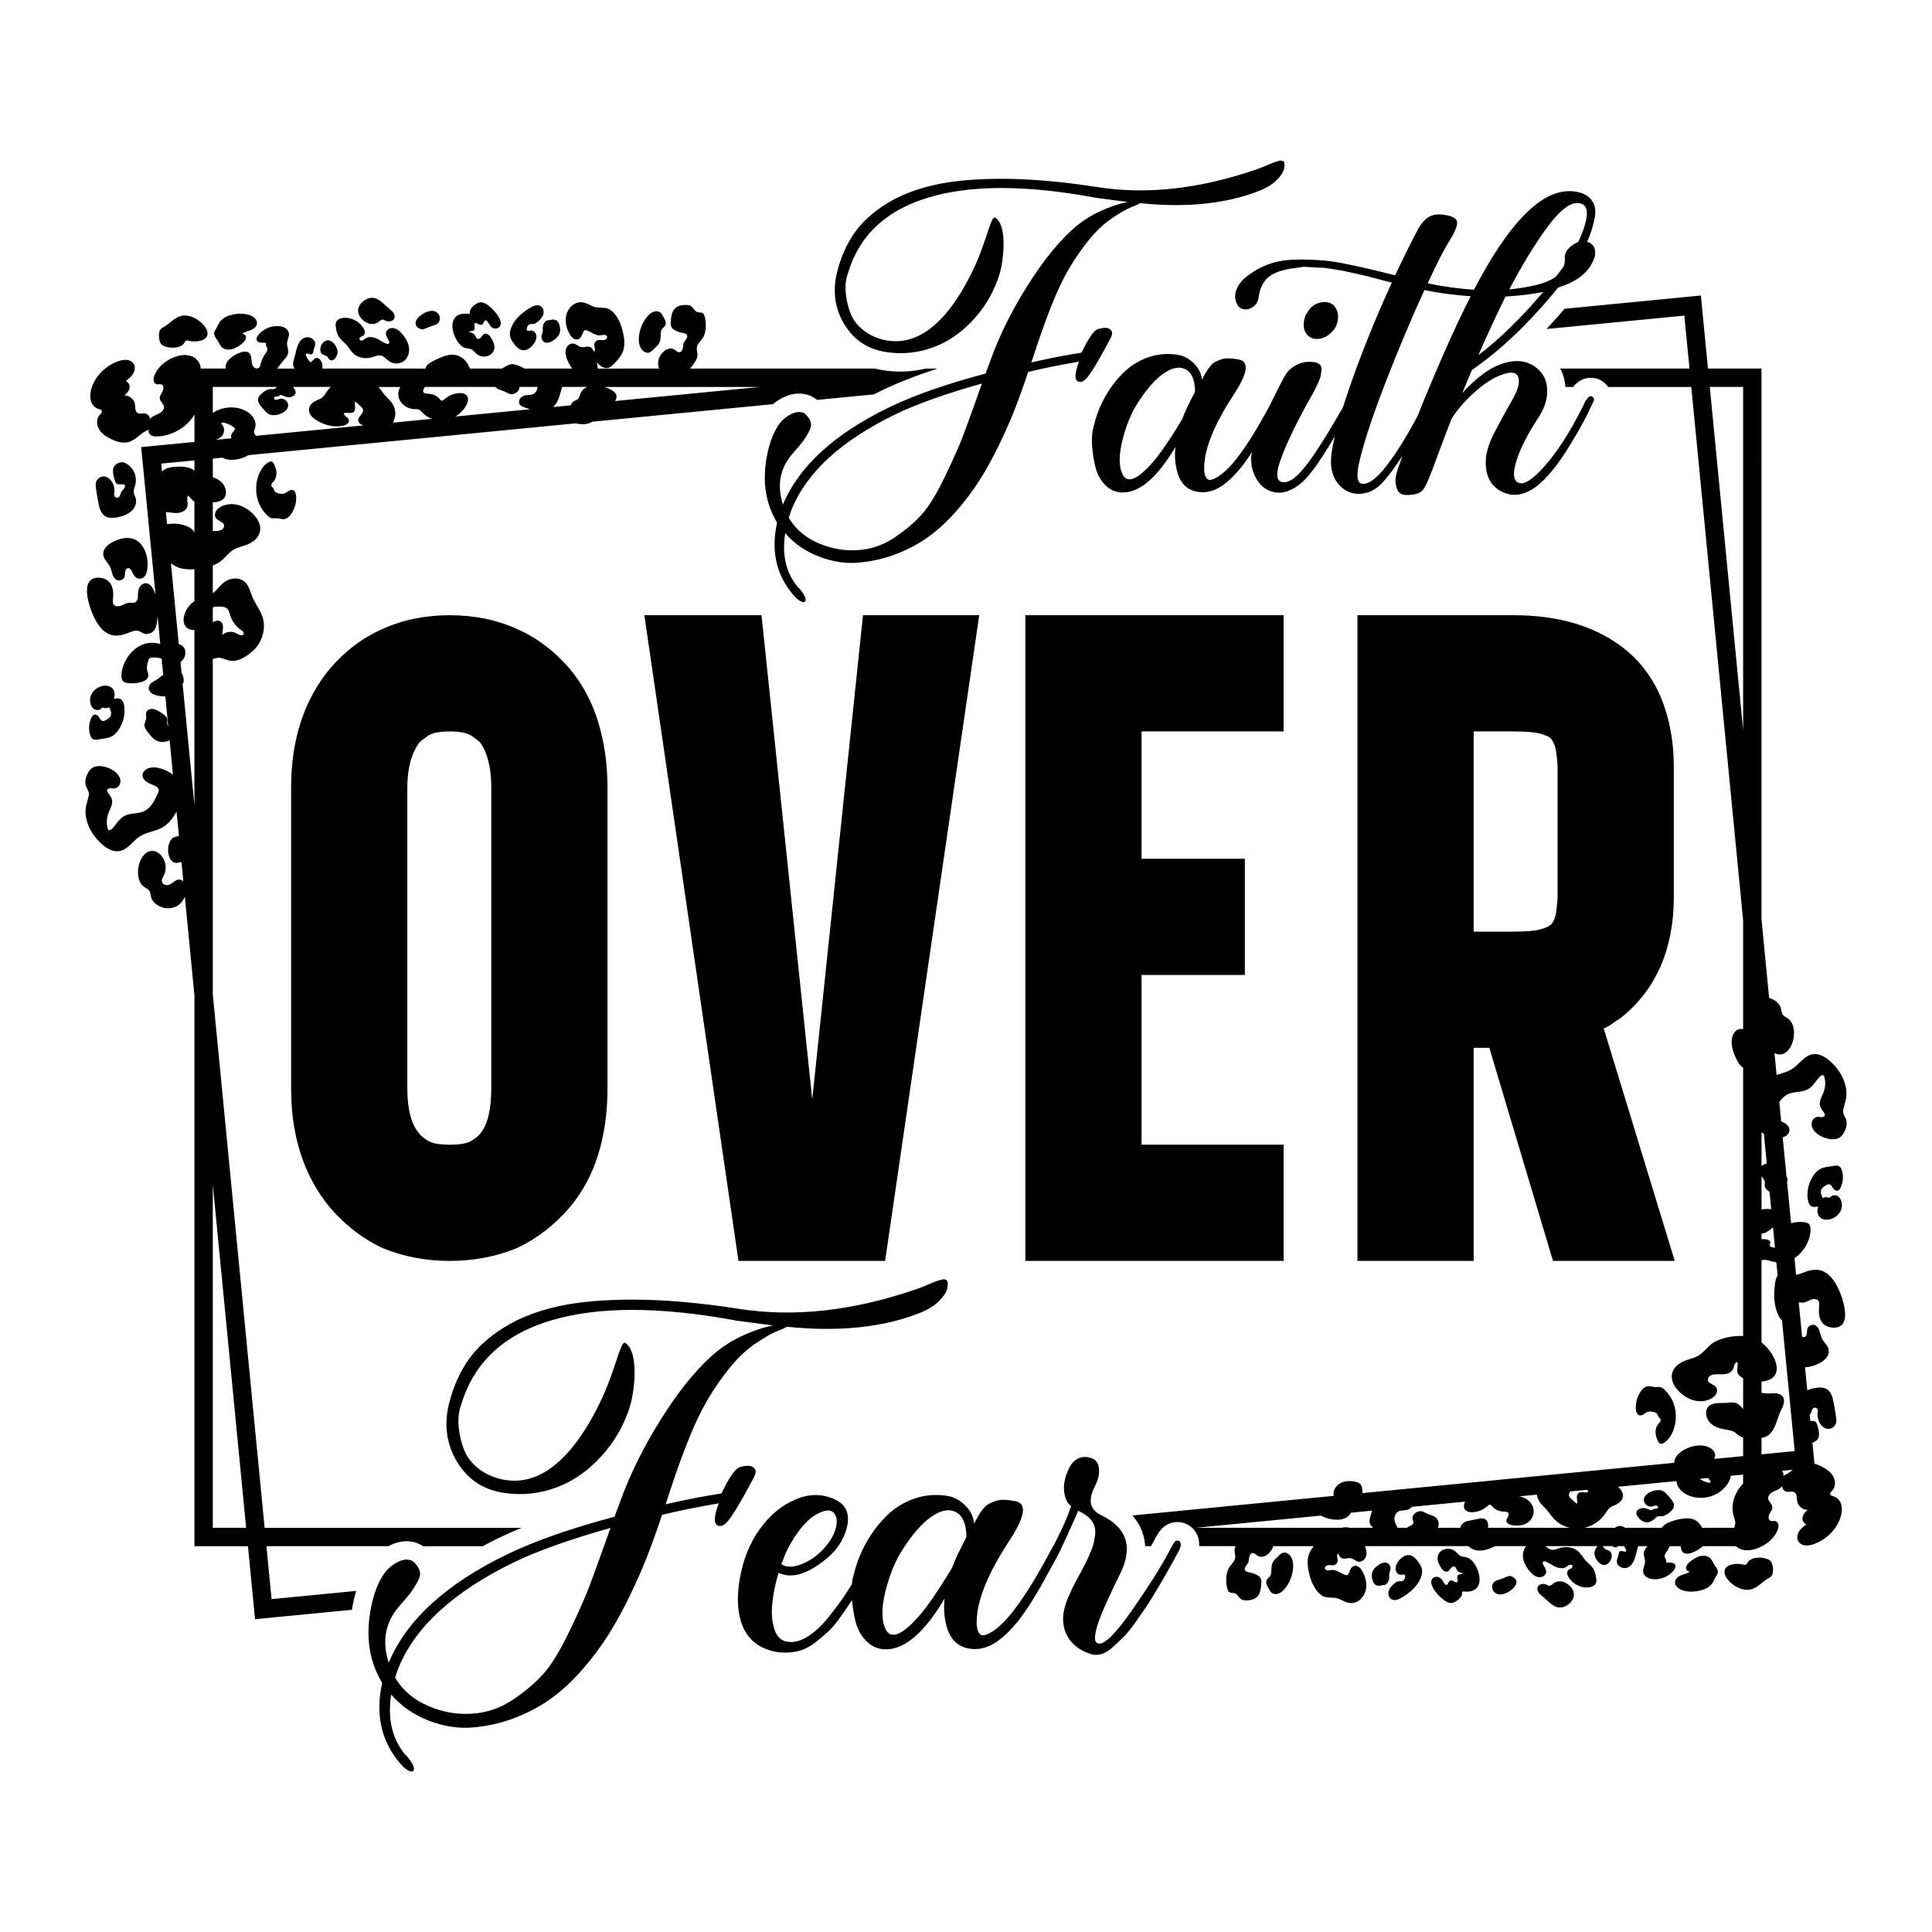
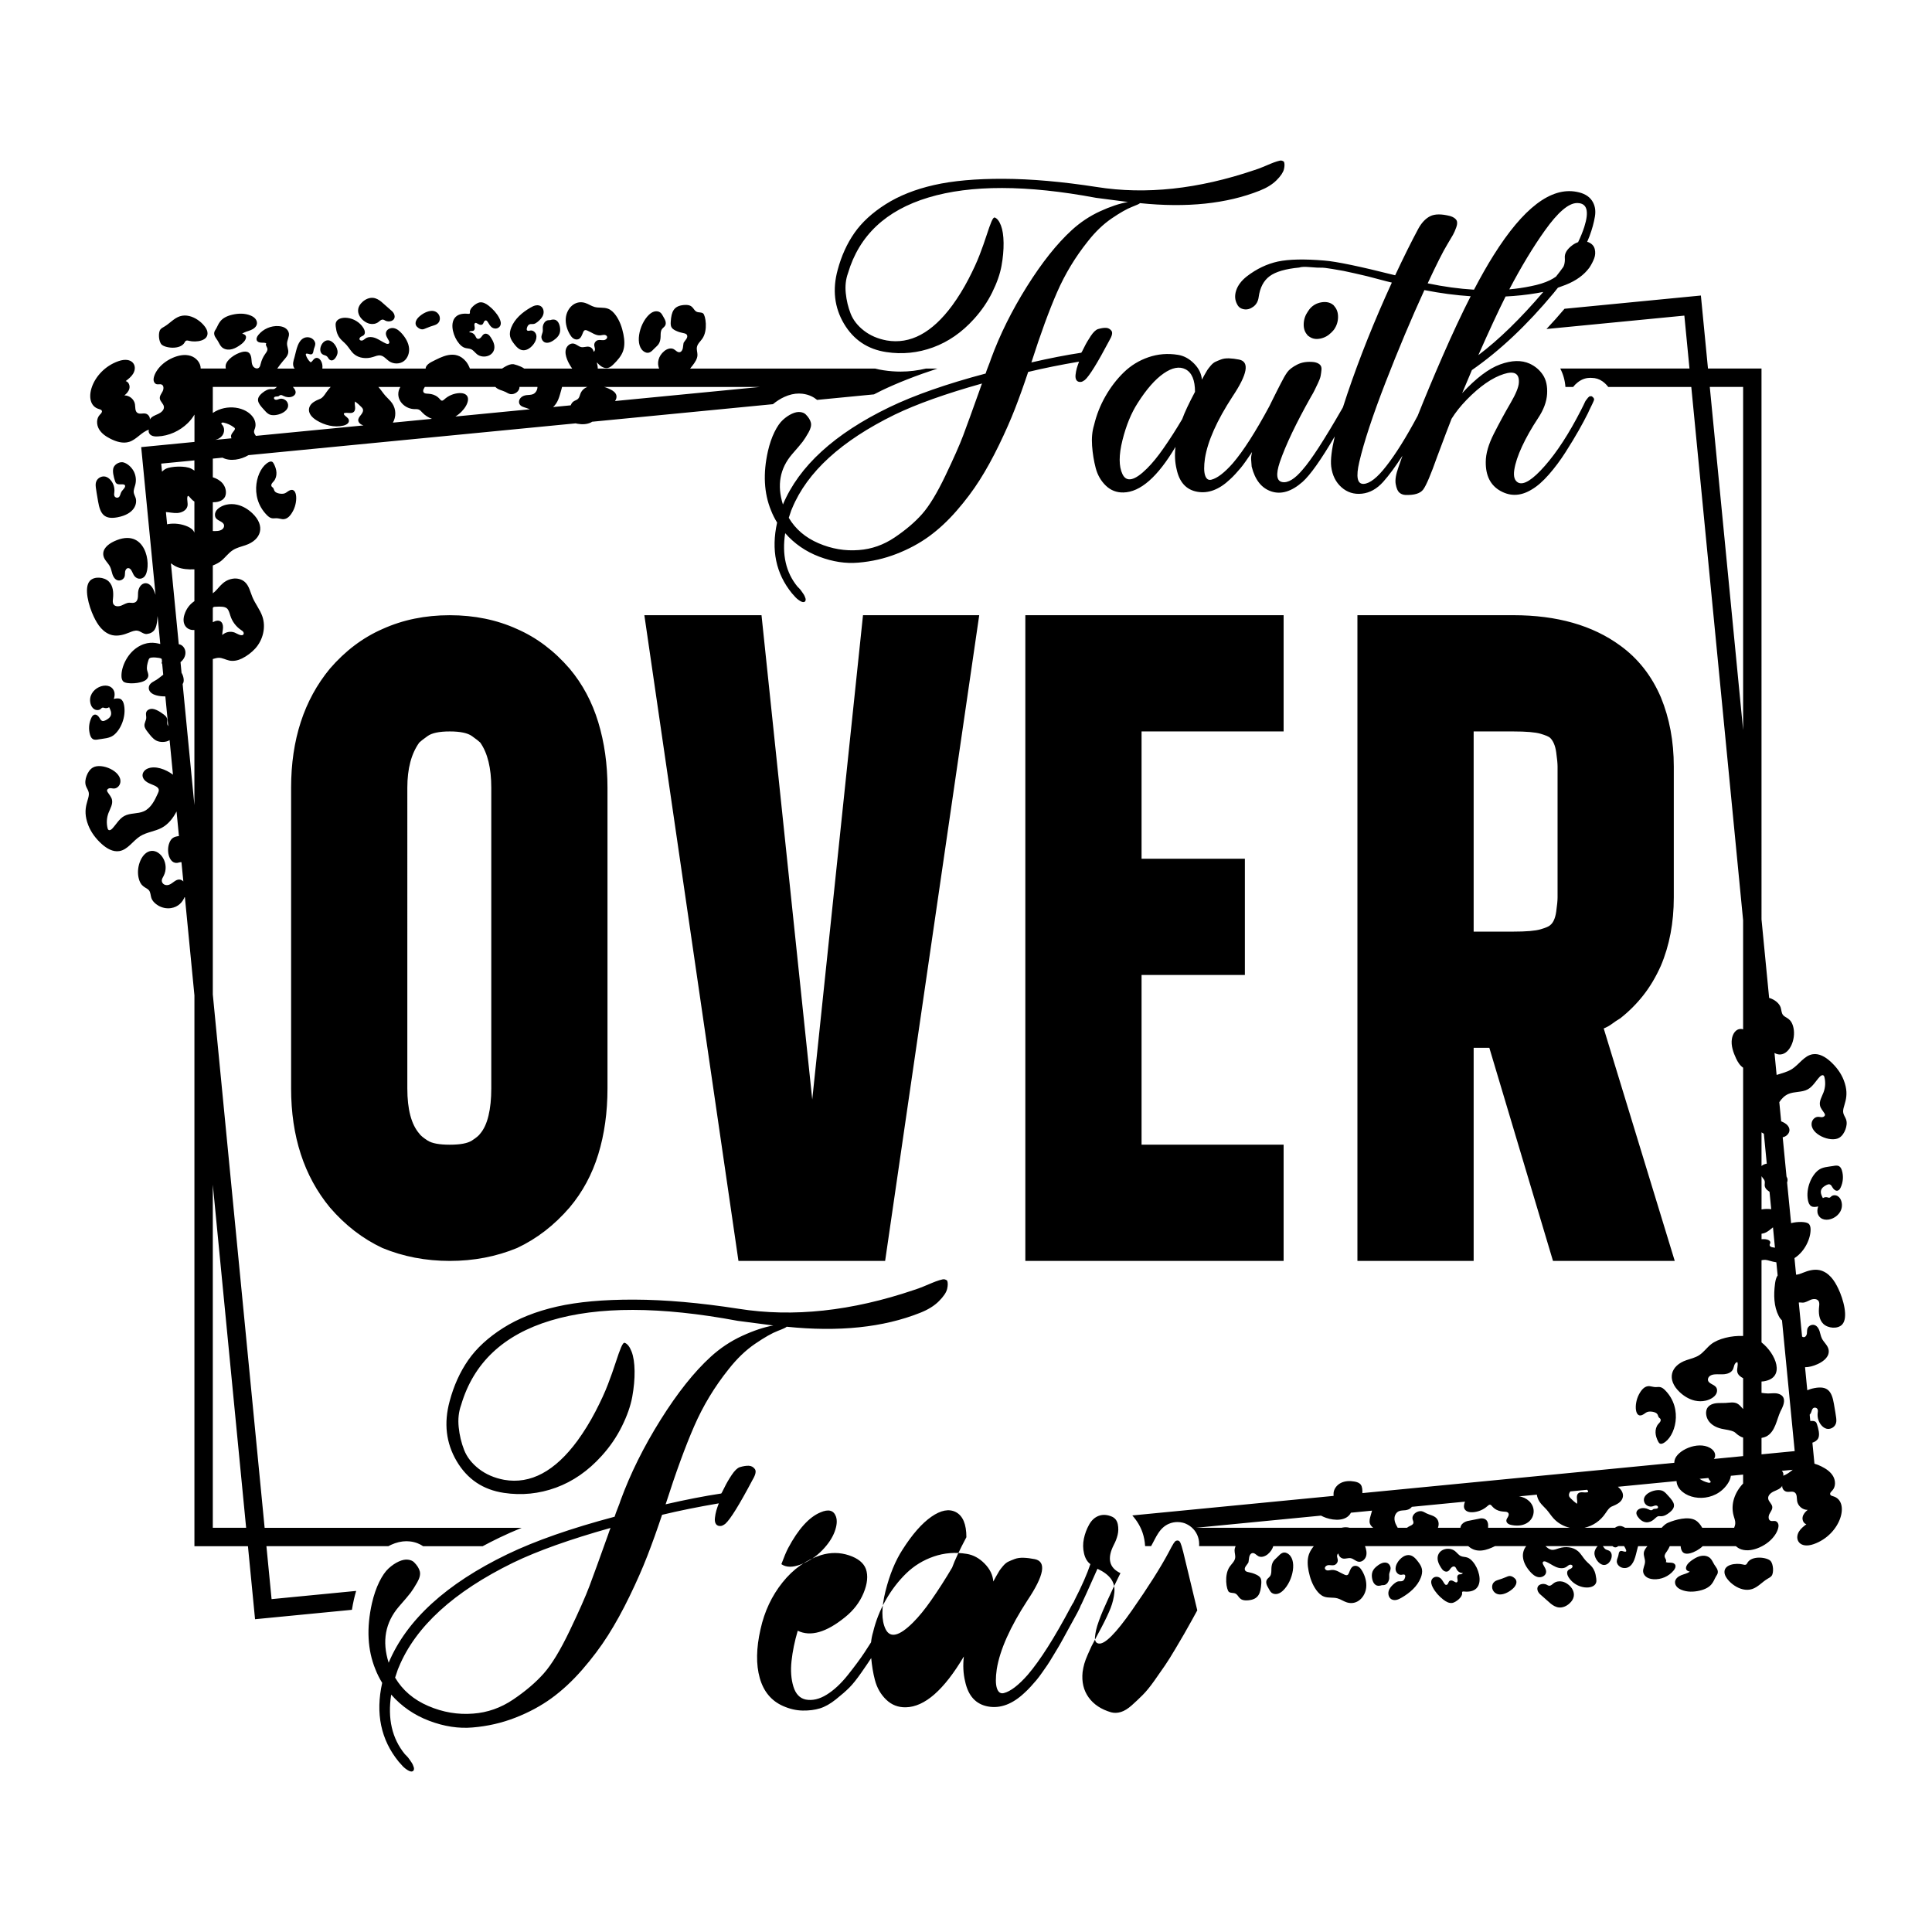
<svg xmlns="http://www.w3.org/2000/svg" version="1.1" id="Layer_1" x="0px" y="0px" viewBox="0 0 1080 1080" style="enable-background:new 0 0 1080 1080;" xml:space="preserve">
-   <path d="M213.78,697.64c11.68,4.82,24.23,7.22,37.64,7.22s25.95-2.4,37.64-7.22c11-5.16,20.79-12.71,29.39-22.69  c7.22-8.59,12.54-18.47,15.98-29.65c3.43-11.17,5.16-23.46,5.16-36.87v-168.1c0-13.06-1.72-25.27-5.16-36.61  c-3.44-11.34-8.77-21.31-15.98-29.91c-8.6-9.97-18.39-17.35-29.39-22.17c-11.34-5.16-23.9-7.73-37.64-7.73  c-13.75,0-26.3,2.58-37.64,7.73c-11.01,4.82-20.8,12.21-29.39,22.17c-14.44,17.53-21.66,39.7-21.66,66.52v168.1  c0,26.81,7.22,48.99,21.66,66.52C192.97,684.93,202.77,692.48,213.78,697.64z M227.7,440.34c0-10.65,2.23-19.08,6.7-25.27  c0.69-0.68,2.23-1.89,4.64-3.61c2.4-1.72,6.53-2.58,12.38-2.58c5.84,0,9.97,0.86,12.38,2.58c2.4,1.72,3.95,2.92,4.64,3.61  c4.13,5.85,6.19,14.27,6.19,25.27v168.1c0,5.85-0.52,10.92-1.55,15.21c-1.03,4.3-2.58,7.65-4.64,10.06  c-0.69,1.03-2.24,2.32-4.64,3.87c-2.41,1.55-6.53,2.32-12.38,2.32c-5.85,0-9.97-0.77-12.38-2.32c-2.41-1.55-3.95-2.84-4.64-3.87  c-4.47-5.16-6.7-13.57-6.7-25.27V440.34z M482.42,343.91h64.97l-52.6,360.95h-81.99l-52.6-360.95h65.49l28.36,270.71L482.42,343.91z   M638.14,408.88v71.16h57.75v64.97h-57.75v94.88h79.41v64.97H573.17V343.91h144.38v64.97H638.14z M905.75,569.24  c4.81-3.78,9.1-8.07,12.89-12.89c3.78-4.81,7.04-10.31,9.8-16.5c4.81-11.34,7.22-24.06,7.22-38.16v-73.22  c0-14.09-2.41-26.98-7.22-38.67c-5.16-12.03-12.72-21.66-22.68-28.88c-15.47-11.34-35.41-17.02-59.81-17.02h-87.14v179.44v62.39  v119.11h64.97V585.74h8.77l35.58,119.11h68.06l-39.7-129.94c1.71-0.68,3.26-1.55,4.64-2.58  C902.48,571.31,904.03,570.27,905.75,569.24z M870.69,501.7c0,1.72-0.26,4.38-0.77,7.99c-0.52,3.61-1.64,6.11-3.35,7.48  c-0.69,0.69-2.5,1.47-5.41,2.32c-2.93,0.86-7.99,1.29-15.21,1.29h-22.17V408.88h22.17c7.22,0,12.29,0.44,15.21,1.29  c2.92,0.86,4.72,1.64,5.41,2.32c1.71,1.72,2.84,4.38,3.35,7.99s0.77,6.28,0.77,7.99V501.7z M928.1,794.7  c0.29-0.52,0.36-1.22-0.03-1.67c-0.17-0.2-0.42-0.33-0.61-0.51c-0.52-0.5-0.57-1.31-0.94-1.92c-0.86-1.43-4.14-1.83-5.57-1.33  c-0.78,0.27-1.41,0.82-2.1,1.27c-4.97,3.25-5.58-5.39-2.77-10.85c1.23-2.38,3.15-5.16,6.16-4.8c1.07,0.13,2.12,0.49,3.2,0.51  c0.84,0.02,1.69-0.16,2.52-0.02c1.15,0.2,2.1,1,2.91,1.83c10.26,10.47,5.49,26.16-1.06,29.52c-0.57,0.29-1.26,0.51-1.85,0.26  c-0.5-0.22-0.81-0.73-1.06-1.21c-0.79-1.53-1.37-3.19-1.44-4.9c-0.07-1.72,0.39-3.49,1.5-4.8  C927.36,795.62,927.82,795.22,928.1,794.7z M717.19,889.17c-0.85,0.8-1.85,1.49-2.98,1.78c-1.12,0.29-2.41,0.15-3.34-0.57  c-0.77-0.6-1.21-1.52-1.69-2.37c-0.42-0.76-0.89-1.51-1.15-2.34c-0.26-0.83-0.31-1.77,0.11-2.54c0.44-0.8,1.3-1.29,1.83-2.04  c0.83-1.17,0.71-2.74,0.75-4.18c0.04-1.46,0.3-2.96,1.12-4.17c0.67-1,1.67-1.72,2.49-2.59c1.44-1.53,2.96-3.04,5.2-1.87  C725.46,871.38,722.9,883.79,717.19,889.17z M847.49,883.31c0.3,0.7,0.25,1.51,0,2.23c-0.02,0.05-0.04,0.11-0.06,0.16  c-0.43,1.11-1.28,2.01-2.2,2.77c-1.35,1.13-2.91,2.04-4.6,2.53c-1.12,0.32-2.32,0.46-3.44,0.13c-1.15-0.34-2.14-1.17-2.66-2.24  c-0.49-1-0.57-2.19-0.17-3.23c0.48-1.26,1.54-1.97,2.79-2.36c1.6-0.49,3.19-1.03,4.73-1.7c0.65-0.28,1.31-0.59,2.02-0.61  c0.85-0.02,1.66,0.38,2.35,0.89C846.77,882.26,847.24,882.72,847.49,883.31z M826.79,880.15c0.6,2.7,0.47,5.86-1.51,7.79  c-1.76,1.73-4.49,1.99-6.95,1.72c-0.33-0.04-0.73-0.05-0.92,0.22c-0.16,0.22-0.1,0.51-0.08,0.78c0.18,2.24-3.6,5.05-5.41,5.38  c-1.83,0.33-3.61-0.69-5.08-1.83c-2.39-1.85-4.47-4.14-5.89-6.81c-0.75-1.41-1.31-3.16-0.51-4.54c0.47-0.8,1.36-1.33,2.28-1.42  c0.93-0.09,1.87,0.25,2.58,0.85c0.93,0.8,1.43,1.98,2.14,2.98c0.23,0.33,0.54,0.67,0.94,0.71c0.52,0.04,0.92-0.44,1.14-0.9  c0.22-0.47,0.37-1,0.78-1.32c0.47-0.36,1.14-0.33,1.69-0.12c0.55,0.21,1.04,0.56,1.58,0.81c0.21,0.1,0.45,0.18,0.67,0.12  c0.47-0.12,0.62-0.72,0.58-1.2c-0.04-0.55-0.2-1.1-0.21-1.65c-0.01-0.55,0.18-1.16,0.65-1.45c0.4-0.24,0.89-0.2,1.35-0.25  c0.46-0.05,0.98-0.25,1.09-0.7c-1.35,0.04-2.69-0.73-3.35-1.91c-0.34-0.61-0.57-1.38-1.21-1.66c-0.77-0.34-1.63,0.25-2.15,0.9  c-0.52,0.65-0.96,1.45-1.73,1.77c-0.72,0.3-1.56,0.09-2.2-0.35c-0.64-0.44-1.1-1.09-1.52-1.74c-1.22-1.88-2.25-4.1-1.82-6.31  c0.37-1.87,1.65-3.14,3.24-3.78c2.05-0.82,4.61-0.58,6.39,0.82c1.13,0.9,1.97,2.21,3.29,2.8c1.1,0.49,2.36,0.41,3.51,0.78  c1.28,0.41,2.33,1.35,3.2,2.39C825.06,875.07,826.21,877.55,826.79,880.15z M794.86,877.09c0.33,1.63-0.03,3.33-0.64,4.88  c-1.92,4.88-6.17,8.5-10.71,11.13c-0.86,0.5-1.75,0.98-2.72,1.21c-0.97,0.23-2.03,0.2-2.91-0.28c-1.57-0.86-2.1-2.98-1.59-4.7  c0.51-1.71,1.82-3.07,3.21-4.19c0.65-0.52,1.37-1.02,2.19-1.15c0.81-0.13,1.69,0.1,2.43-0.26c0.74-0.36,1.1-1.19,1.33-1.98  c0.13-0.45,0.21-0.98-0.1-1.33c-0.45-0.5-1.26-0.18-1.93-0.09c-1.42,0.19-2.77-0.98-3.15-2.36c-0.38-1.38,0.03-2.87,0.72-4.13  c0.77-1.41,2.02-2.82,3.48-3.69c1.55-0.92,3.34-1.22,5.06-0.27c0.05,0.03,0.09,0.05,0.14,0.08c1.19,0.71,2.1,1.8,2.94,2.9  C793.61,874.15,794.54,875.52,794.86,877.09z M989.7,872.53c1.64,1.72,1.93,6.68,0.66,8.35c-0.59,0.77-1.5,1.2-2.34,1.7  c-2.97,1.77-5.31,4.65-8.59,5.71c-6.9,2.23-14.55-4.74-15.34-8.56c-1.11-5.4,6.59-6.1,10.16-5.18c0.67,0.17,1.47,0.38,2-0.08  c0.22-0.19,0.34-0.46,0.48-0.72C979.15,869.32,987.78,870.52,989.7,872.53z M1018.01,665.31c-0.46,1.49,0.26,3.07,0.99,4.45  c0.72-0.49,1.65-0.66,2.5-0.44c0.42,0.11,0.85,0.3,1.27,0.18c0.37-0.11,0.63-0.44,0.92-0.7c0.97-0.84,2.5-0.83,3.6-0.16  c1.1,0.67,1.79,1.86,2.11,3.11c2.18,8.57-10.34,13.66-13.11,7.1c-0.59-1.4-0.41-3.02,0.1-4.45c-1.31,0.28-2.77,0.55-3.91-0.15  c-1.09-0.66-1.56-2-1.81-3.25c-1.31-6.66,1.92-13.9,5.79-16.87c2.36-1.81,5.44-1.84,8.19-2.32c1.15-0.2,2.4-0.46,3.41,0.11  c0.88,0.5,1.33,1.5,1.62,2.47c0.91,3.1,0.64,6.53-0.75,9.45c-0.35,0.74-0.85,1.51-1.64,1.73c-1.14,0.32-2.24-0.66-2.85-1.69  c-0.43-0.72-0.84-1.59-1.65-1.81c-0.6-0.16-1.23,0.09-1.79,0.37C1019.73,663.07,1018.43,663.95,1018.01,665.31z M776.51,882.87  c-0.14,0.7-0.44,1.37-0.87,1.95c-0.42,0.55-0.99,0.99-1.66,1.18c-0.49,0.14-0.98,0.13-1.47,0.12c-0.9,0.3-1.87,0.48-2.75,0.22  c-1.21-0.35-1.96-1.44-2.37-2.57c-0.47-1.31-0.67-2.88-0.42-4.25c0.26-1.46,1.15-2.68,2.25-3.63c1.52-1.31,3.93-2.96,6.05-2.25  c1.12,0.38,1.88,1.46,2.06,2.6c0.22,1.42-0.72,2.61-0.77,3.99C776.52,881.12,776.69,881.99,776.51,882.87z M959.71,876.76  c0.42,0.77,0.7,1.66,0.52,2.52c-0.15,0.74-0.62,1.37-1.01,2.01c-1.49,2.48-1.93,6.25-9.2,7.91c-3.31,0.76-6.87,0.83-10.02-0.45  c-0.96-0.39-1.9-0.92-2.6-1.69c-0.7-0.77-1.15-1.81-1.04-2.85c0.18-1.74,1.8-2.98,3.43-3.64c1.62-0.66,3.42-0.99,4.84-2  c-0.74-0.2-1.55-0.45-1.94-1.11c-0.37-0.64-0.21-1.45,0.1-2.12c0.74-1.56,2.19-2.61,3.58-3.55c1.51-1.01,3.19-1.88,5.02-2.09  c1.68-0.2,3.49,0.22,4.7,1.41c0.97,0.95,1.45,2.28,2.17,3.44C958.73,875.31,959.29,875.99,959.71,876.76z M877.27,896.41  c-1.6,1.42-3.72,2.39-5.85,2.17c-1.7-0.17-3.24-1.08-4.56-2.15c-0.04-0.03-6.12-5.39-6.16-5.43c-0.71-0.75-1.27-1.7-1.31-2.73  c-0.12-2.72,3.32-3.45,5.28-2.38c0.35,0.19,0.68,0.44,1.08,0.52c0.53,0.11,1.07-0.09,1.52-0.39c0.45-0.3,0.83-0.68,1.26-1  c1.36-1,3.17-1.27,4.82-0.9C877.64,885.08,883.15,891.21,877.27,896.41z M932.67,836.29c3.17,3.46,4.8,5.91,0.51,9.29  c-1.37,1.08-2.97,2.04-4.71,2.01c-0.55-0.01-1.11-0.12-1.63,0.03c-1.4,0.39-3.04,3.58-6.56,3.35c-1.94-0.13-3.62-1.48-4.73-3.09  c-0.51-0.73-0.94-1.61-0.78-2.49c0.17-0.92,0.97-1.62,1.83-1.98c1.57-0.66,3.41-0.43,4.93,0.33c0.54,0.27,1.11,0.61,1.69,0.47  c1.15-0.27,0.26-0.77,2.54-0.83c1.79-0.05,1.3-2.23-0.69-1.74c-0.44,0.11-0.85,0.31-1.29,0.43c-1.79,0.5-3.86-0.52-4.56-2.24  c-2-4.91,6.87-8.17,10.4-6.34C930.84,834.14,931.73,835.27,932.67,836.29z M1031.98,625.81c-0.42-1.23-1.26-2.31-1.55-3.57  c-0.9-3.92,4.19-8.35,0.2-18.5c-1.58-4.03-4.29-7.56-7.52-10.46c-2.71-2.43-6.19-4.53-9.79-3.95c-4.78,0.76-7.57,5.73-11.66,8.32  c-2.58,1.63-5.61,2.29-8.52,3.25l-1.19-12.28c1.06,0.61,2.23,0.94,3.42,0.83c5.26-0.48,8.48-8.55,7.22-14.72  c-1.19-5.83-4.43-5.48-5.89-7.35c-0.91-1.17-0.84-2.81-1.31-4.22c-0.75-2.25-3.29-4.43-6.44-5.33l-4.26-43.87V206.02h-29.92  l-3.47-35.7l-0.5-5.12l-76.23,7.41c-3.33,3.93-6.69,7.71-10.08,11.31l77.07-7.49l2.87,29.59h-72.24c1.6,3.06,2.61,6.47,2.89,10.29  h4.32c0.5-0.62,0.9-1.08,1.09-1.27c0.27-0.26,0.68-0.65,1.31-1.17c2.66-2.2,5.35-2.66,7.14-2.66c0.31,0,0.62,0.02,0.93,0.04  c2.06,0.02,4.1,0.65,5.83,1.86c1.45,1.01,2.48,2.1,3.31,3.2h46.43l28.97,298.12v60.98c-0.32-0.1-0.64-0.19-0.98-0.21  c-3.18-0.19-4.84,2.78-5.29,5.53c-0.62,3.77,0.82,7.71,2.39,11.06c0.87,1.85,2.11,3.88,3.89,5.05v149.98  c-6.38-0.3-13.99,1.47-17.97,4.67c-2.35,1.88-4.1,4.47-6.63,6.09c-2.12,1.36-4.64,1.94-7.03,2.74c-8.91,3-11.31,10.83-3.83,17.89  c2.39,2.25,5.28,4.02,8.48,4.75c1.98,0.45,4.08,0.48,6.05,0.02c1.21-0.28,2.38-0.74,3.45-1.39c1.06-0.65,2.03-1.51,2.55-2.64  c0.52-1.12,0.52-2.54-0.23-3.53c-1.23-1.63-4.14-1.89-4.5-3.9c-0.16-0.91,0.35-1.84,1.1-2.38c0.74-0.54,1.68-0.76,2.6-0.85  c1.86-0.18,3.75,0.09,5.61-0.11c1.86-0.2,3.82-1.01,4.66-2.69c0.37-0.75,0.49-1.6,0.78-2.39c0.29-0.79,0.86-1.56,1.69-1.71  c0.61,1.77-0.44,3.73-0.03,5.56c0.36,1.61,1.76,2.71,3.26,3.47v17.25c-0.01-0.01-0.02-0.02-0.03-0.03  c-1.05-1.09-1.96-2.39-3.31-3.07c-1.95-0.98-4.27-0.45-6.45-0.32c-1.74,0.11-3.48-0.04-5.21,0.15c-2.52,0.28-5.02,1.43-5.57,4.09  c-0.47,2.23,0.27,4.66,1.72,6.39c1.95,2.32,4.96,3.53,7.96,4.03c8.11,1.35,5.28,1.89,9.54,4.18c0.38,0.21,0.85,0.38,1.35,0.53v10.35  l-16.38,1.59c0.16-0.2,0.33-0.39,0.44-0.62c0.5-1.01,0.36-2.26-0.18-3.26c-0.54-0.99-1.44-1.75-2.42-2.31  c-6.89-3.96-18.55,1.42-19.78,6.94c-0.1,0.46-0.15,0.93-0.15,1.4l-68.86,6.69c-0.12,0.01-0.24,0.02-0.35,0.03l-105.17,10.22  c0-0.04,0.01-0.09,0.01-0.13c0.02-1.45-0.01-3.34-0.89-4.56c-0.79-1.08-2.18-1.52-3.49-1.76c-2.58-0.47-5.35-0.39-7.69,0.79  c-2.34,1.18-4.15,3.62-4.06,6.24c0.01,0.32,0.03,0.66,0.03,0.98l-112.52,10.93c2.57,2.89,4.5,6.07,5.71,9.57  c0.84,2.44,1.3,4.97,1.45,7.59h3.34c0.22-0.39,0.46-0.82,0.66-1.2c0.76-1.41,1.27-2.36,1.53-2.9c0.41-0.82,0.98-1.83,1.74-3.01  c1.68-2.61,3.64-4.36,5.99-5.37c1.58-0.67,3.18-0.99,4.82-0.99c1,0,2.01,0.12,3,0.37c0.57,0.14,1.12,0.33,1.65,0.56  c3.27,1.43,5.7,4.04,6.83,7.36c0.61,1.79,0.73,3.54,0.62,5.18h20.39c-0.31,0.75-0.55,1.53-0.56,2.36c-0.02,1.45,0.56,2.9,0.31,4.33  c-0.32,1.88-1.94,3.21-3.03,4.78c-3.27,4.68-1.8,13.07-0.43,14.12c0.98,0.75,2.44,0.38,3.56,0.9c2.3,1.05,1.66,4.31,7.29,3.78  c5.55-0.51,6.87-3.69,7.23-9.31c0.16-2.53-0.19-3.75-2.69-4.98c-3.64-1.78-5.65-1.11-6.38-2.47c-0.38-0.69-0.09-1.57,0.36-2.22  c2.16-3.14,1.27-0.99,1.94-5.05c0.17-1.06,0.79-2.21,1.85-2.35c1.25-0.16,2.15,1.12,3.26,1.72c1.7,0.91,3.86,0.11,5.34-1.13  c1.57-1.32,2.54-2.88,3.03-4.47h22.65c-1.13,1.38-2.11,2.85-2.7,4.52c-1.06,3.01-0.81,6.32-0.19,9.45  c0.75,3.76,2.04,7.46,4.28,10.57c1.13,1.56,2.54,3.01,4.35,3.67c2.38,0.88,5.06,0.3,7.5,0.97c1.85,0.51,3.45,1.71,5.28,2.27  c5.7,1.75,10.26-3.03,10.78-8.42c0.3-3.12-0.61-6.27-2.16-9c-0.51-0.89-1.1-1.77-1.94-2.37c-0.84-0.6-1.96-0.88-2.92-0.51  c-1.51,0.58-2.03,2.4-2.66,3.89c-0.01,0.02-0.01,0.03-0.02,0.05c-0.18,0.43-0.43,0.88-0.86,1.06c-0.46,0.2-0.98,0.04-1.44-0.15  c-2.47-1.02-4.77-2.98-7.42-2.69c-0.67,0.07-1.32,0.29-1.99,0.28c-0.67-0.01-1.41-0.32-1.64-0.95c-0.35-1.01,0.83-1.94,1.9-2.03  c1.07-0.09,2.16,0.27,3.2,0c1.21-0.31,2.12-1.54,2.06-2.79c-0.03-0.67-0.31-1.31-0.39-1.98c-0.08-0.67,0.12-1.46,0.73-1.74  c0.14,1.39,1.29,2.61,2.66,2.84c1.39,0.23,2.82-0.46,4.21-0.22c1.58,0.28,2.78,1.72,4.36,1.98c1.9,0.31,3.73-1.28,4.26-3.13  c0.52-1.83,0.07-3.8-0.61-5.58h57.72c4.81,4.35,10.62,2.12,14.95,0h17.44c-1.37,1.66-2.02,3.92-1.83,6.04c0.27,3.09,1.95,5.9,4,8.22  c1.24,1.41,2.73,2.74,4.58,3.07c1.84,0.33,4.04-0.72,4.34-2.57c0.26-1.57-0.84-2.99-1.58-4.39c-0.13-0.25-0.25-0.53-0.29-0.8  c-0.04-0.26-0.01-0.52,0.15-0.73c0.38-0.51,1.18-0.35,1.76-0.1c1.89,0.8,3.55,2.07,5.44,2.88c1.88,0.81,4.19,1.1,5.9-0.03  c0.57-0.37,1.05-0.89,1.69-1.13c0.64-0.24,1.52-0.05,1.71,0.6c0.17,0.58-0.3,1.16-0.82,1.46s-1.13,0.48-1.56,0.89  c-1.05,0.99-0.57,2.76,0.19,3.98c4.27,6.84,14.14,7.23,15.41,2.96c0.21-0.7,0.15-1.45,0.07-2.18c-0.76-6.56-3.35-7.24-6-10.21  c-1.46-1.64-2.5-3.65-4.15-5.09c-2.83-2.47-7.08-2.83-10.66-1.69c-1.39,0.44-2.81,1.09-4.25,0.84c-1.31-0.22-2.32-1.13-3.34-2.03  h29.2c-1.07,0.97-1.81,2.73-1.83,3.78c-0.03,1.64,0.67,3.24,1.68,4.53c0.86,1.11,2.07,2.08,3.44,2.21c0.15,0.01,0.3,0.02,0.45,0.01  c3.48-0.17,5.69-6.15,2.7-7.92c-0.72-0.43-1.64-0.48-2.28-1.01c-0.53-0.44-0.82-1.09-1.28-1.59h5.39c0.69,0.63,1.53,0.9,2.38,0.54  c0.29-0.12,0.53-0.32,0.75-0.54h3.36c0.46,0.69,0.85,1.43,1.12,2.21c0.08,0.26,0.14,0.58-0.05,0.76c-0.11,0.11-0.27,0.13-0.43,0.14  c-0.98,0.02-1.99-0.76-2.86-0.29c-0.77,0.41-0.8,1.48-0.97,2.34c-0.23,1.14-0.9,2.19-0.9,3.35c0,1.2,0.75,2.31,1.75,2.97  c1.35,0.89,3.17,1.02,4.63,0.33c1.6-0.76,2.65-2.35,3.32-3.99c0.9-2.18,1.28-4.53,1.92-6.79c0.1-0.34,0.2-0.68,0.3-1.02h5.21  c-0.97,1.13-1.87,2.32-2.02,3.77c-0.17,1.67,0.72,3.29,0.68,4.96c-0.04,1.96-1.34,3.81-1.04,5.75c0.2,1.25,1.06,2.32,2.14,2.98  c1.08,0.66,2.35,0.93,3.61,1.02c4.29,0.3,8.66-1.62,11.35-4.97c1.79-2.23,1.12-4.17-1.67-4.29c-0.94-0.04-1.93,0.06-2.78-0.33  c0.32-0.43,0.22-1.03,0-1.52c-0.21-0.48-0.53-0.93-0.63-1.45c-0.21-1.1,0.58-2.1,1.23-3c0.65-0.91,1.17-1.89,1.62-2.92h6.08  c0,0.04,0.01,0.09,0.01,0.13c0.12,1.33,0.48,2.77,1.56,3.54c1.07,0.76,2.53,0.62,3.8,0.29c2.36-0.62,5.11-2.13,6.96-3.96h18.54  c0.89,0.81,1.94,1.45,3.06,1.81c3.31,1.07,6.97,0.3,10.15-1.1c7.96-3.51,11.04-10.01,10.58-12.72c-0.15-0.9-0.76-1.76-1.63-2  c-0.91-0.25-1.94,0.2-2.81-0.18c-1.34-0.58-1.23-2.56-0.55-3.85c0.68-1.29,1.73-2.56,1.54-4.01c-0.22-1.69-2.06-2.83-2.28-4.53  c-0.23-1.86,1.56-3.32,3.27-4.09s3.69-1.42,4.57-3.07c-0.14,1.48,0.95,2.97,2.4,3.29c1.51,0.34,3.27-0.45,4.56,0.41  c1.44,0.97,1.11,3.12,1.38,4.84c0.44,2.76,3.11,4.99,5.91,4.92c-1.3,1.04-2.5,2.36-2.83,3.99c-0.33,1.63,0.48,3.58,2.09,4.03  c-1.53,1.18-3.1,2.4-4.11,4.05c-2.77,4.5,0.45,9.8,8.21,7.07c15.29-5.37,20.43-23.92,10.97-26.72c-0.66-0.2-1.46-0.36-1.72-0.99  c-0.34-0.83,0.52-1.61,1.14-2.26c1.97-2.08,1.89-5.51,0.46-7.99c-1.43-2.48-3.92-4.16-6.48-5.44c-1.26-0.63-2.59-1.19-3.96-1.57  l-1.14-11.74c1.43-0.41,2.79-1.38,3.33-2.6c0.91-2.04-0.05-5.46-0.73-7.58c-0.15-0.47-0.32-0.96-0.66-1.31  c-0.77-0.79-1.97-0.65-3.12-0.64l-0.34-3.52c0.25-0.31,0.51-0.61,0.68-0.96c0.44-0.92,0.51-2.11,1.34-2.71  c0.73-0.52,1.89-0.26,2.32,0.52c0.39,0.7,0.21,1.56,0.12,2.36c-0.26,2.41,0.53,4.92,2.12,6.75c0.74,0.85,1.68,1.57,2.77,1.87  c2.03,0.55,4.38-0.63,5.18-2.58c0.78-1.89,0.33-3.45-0.99-11.32c-1.18-7.02-3.5-10.19-10.86-8.8c-1.57,0.3-2.85,0.73-4.02,1.21  l-1.25-12.87c2.08-0.03,4.43-0.53,7.15-1.79c3.51-1.63,6.8-4.4,5.98-8.19c-0.51-2.34-2.67-3.94-3.72-6.09  c-0.64-1.31-0.85-2.79-1.31-4.17c-0.47-1.38-1.3-2.77-2.67-3.29c-1.6-0.61-3.61,0.38-4.12,2.02c-0.28,0.9-0.14,1.87-0.29,2.79  s-0.79,1.92-1.72,1.93c-0.36,0.01-0.68-0.13-0.96-0.35l-1.85-19.03c0.86-0.09,1.73,0.09,2.28,0.07c1.54-0.06,2.89-0.98,4.32-1.57  c0.03-0.01,0.07-0.03,0.1-0.04c1.47-0.58,3.43-0.64,4.32,0.66c0.61,0.89,0.47,2.07,0.35,3.15c-0.38,3.41-0.12,7.26,2.34,9.65  c2.65,2.57,8.1,3,10.54,0.39c3.57-3.82,0.66-14.16-2.12-19.99c-1.1-2.31-2.36-4.57-4.07-6.47c-1.71-1.9-3.93-3.42-6.43-3.95  c-3.13-0.66-6.37,0.26-9.33,1.47c-1.22,0.5-2.51,1.03-3.8,1.08l-0.9-9.29c0.11-0.07,0.21-0.12,0.32-0.2  c5.57-3.71,8.78-10.84,8.68-15.92c-0.02-1.13-0.25-2.37-1.11-3.11c-1.37-1.18-6.28-1.26-9.78-0.29L999,661.03  c0.15-0.47,0.26-0.94,0.25-1.44c-0.01-0.69-0.25-1.32-0.58-1.92l-2.13-21.93c0.39-0.11,0.79-0.21,1.17-0.38  c1.42-0.67,2.6-2.05,2.61-3.63c0.01-1.67-1.25-3.1-2.68-3.95c-0.6-0.36-1.28-0.66-1.96-0.95l-1.04-10.72  c1.29-1.94,2.87-3.59,4.98-4.53c3.43-1.53,7.6-0.82,10.9-2.61c2.89-1.57,4.5-4.7,6.76-7.08c0.56-0.59,1.46-1.16,2.1-0.67  c0.29,0.23,0.41,0.61,0.5,0.97c0.68,2.78,0.5,5.76-0.51,8.44c-0.93,2.46-2.57,4.94-1.95,7.5c0.38,1.56,1.55,2.79,2.41,4.16  c0.16,0.26,0.32,0.54,0.34,0.84c0.05,0.77-0.81,1.32-1.58,1.38c-0.77,0.05-1.54-0.21-2.32-0.19c-1.75,0.04-3.24,1.61-3.52,3.34  c-1.04,6.3,10.5,11.19,15.31,8.41c1.74-1.01,2.87-2.83,3.56-4.71C1032.27,629.58,1032.59,627.59,1031.98,625.81z M993.72,713.02  c-0.07,0.1-0.16,0.18-0.23,0.29c-0.8,1.35-1.07,2.94-1.27,4.5c-0.77,6.02-0.68,12.41,2.08,17.82c0.56,1.1,1.19,1.9,1.85,2.46  l7.1,73.09l-18.55,1.8v-9.17c1.08-0.21,2.04-0.49,2.7-0.83c5.02-2.64,5.77-9.46,7.85-13.92c0.63-1.36,4.93-8.21-1.23-9.96  c-1.85-0.53-3.81-0.13-5.73-0.14c-1.2-0.01-2.4-0.19-3.59-0.35v-6.34c0.4-0.04,0.8-0.04,1.2-0.1c12.54-1.95,6.77-15.55-1.2-21.77  v-45.93c0.72-0.14,1.45-0.24,2.16-0.21c1.36,0.06,3.45,1,6.13,1.37L993.72,713.02z M986.49,662.9c0.11,0.8,0.56,1.53,1.13,2.1  c0.15,0.15,0.74,0.64,1.55,1.22l0.95,9.72c-1.64-0.2-3.31-0.19-4.94,0.06c-0.16,0.02-0.31,0.07-0.47,0.1V657.5  c0.2,0.3,0.39,0.61,0.61,0.88c0.45,0.56,0.96,1.11,1.14,1.81C986.7,661.06,986.37,662,986.49,662.9z M989.05,693.48  c-0.39-0.32-0.88-0.48-1.37-0.59c-0.97-0.23-1.98-0.25-2.97-0.17v-3.05c0.65-0.1,1.29-0.24,1.85-0.46c1.71-0.68,3.09-1.96,4.55-3.11  l1.1,11.37c-1.07-0.12-2.02-0.32-2.36-0.54c-0.37-0.24-0.66-0.66-0.61-1.1c0.04-0.36,0.29-0.67,0.36-1.02  C989.7,694.32,989.44,693.8,989.05,693.48z M987.64,650.49c-1.15,0.19-2.18,0.63-2.94,1.32v-18.81c0.42,0.27,0.86,0.52,1.31,0.77  L987.64,650.49z M955.78,216.3h18.64v191.78L955.78,216.3z M974.42,829.28c-4.59,4.85-7.16,11.48-5.28,18.13  c0.38,1.34,0.93,2.67,0.89,4.06c-0.02,0.9-0.3,1.74-0.63,2.57h-17.84c-0.98-1.7-2.15-3.27-3.83-4.23  c-4.07-2.33-11.21-0.31-15.32,1.42c-1.25,0.53-2.4,1.55-3.53,2.81h-20.44c-0.58-0.36-1.18-0.68-1.84-0.87  c-1.39-0.39-2.73,0.04-3.85,0.87h-17.03c4.58-1.02,8.89-3.75,11.82-8.21c3.08-4.68,3.17-3.06,6.85-5.33  c3.43-2.12,4.21-6.02,0.01-9.38l32.79-3.19c0.08,1.29,0.48,2.57,1.2,3.66c4.9,7.47,20.25,8.51,27.38-2.17  c0.85-1.27,1.54-2.68,1.75-4.19c0.01-0.08,0-0.17,0.01-0.25l6.88-0.67V829.28z M831.85,854.04c0.04-0.55,0.06-1.09,0.03-1.64  c-0.06-1.01-0.37-2.06-1.1-2.75c-0.8-0.75-1.99-0.96-3.09-0.86c-0.04,0-7.41,1.48-7.52,1.51c-1.4,0.41-2.77,1.21-3.43,2.5  c-0.2,0.39-0.31,0.81-0.37,1.24h-12.56c0.8-2.13,0.35-4.08-0.82-5.33c-1.43-1.53-3.71-1.81-5.59-2.73c-0.89-0.44-1.74-1.04-2.72-1.2  c-2.48-0.42-5.72,1.9-5.01,4.62c0.18,0.66,0.57,1.32,0.42,1.99c-0.18,0.82-1.06,1.25-1.83,1.6c-0.63,0.29-1.23,0.63-1.77,1.06h-5.16  c-0.2-0.45-0.46-0.88-0.7-1.3c-0.74-1.31-1.23-2.82-1.09-4.32c0.14-1.5,1-2.99,2.37-3.62c1.16-0.54,2.5-0.42,3.76-0.59  c1.24-0.16,2.48-0.64,3.31-1.56c0.09-0.1,0.15-0.22,0.22-0.33l29.74-2.89c-0.66,1.64-0.82,3.18-0.15,4.24  c0.9,1.42,2.81,1.77,4.49,1.67c3.04-0.18,6.02-1.43,8.27-3.49c0.42-0.38,0.92-0.83,1.48-0.72c0.42,0.08,0.7,0.45,0.98,0.77  c3.17,3.73,7.06,2.84,8.37,3.31c0.37,0.13,0.68,0.35,0.87,0.71c0.34,0.67,0.03,1.47-0.35,2.12c-0.38,0.64-0.85,1.3-0.84,2.04  c0.01,0.71,0.47,1.34,1.06,1.73c0.59,0.39,1.29,0.57,1.98,0.7c7.72,1.49,12.37-2.87,12.23-7.92c-0.12-4.39-4.07-7.67-8.25-8.11  l10.02-0.97c0.22,1.45,0.76,2.88,1.67,4.2c1.05,1.52,2.5,2.72,3.72,4.1c1.37,1.54,2.46,3.31,3.84,4.85  c2.53,2.82,5.78,4.59,9.23,5.37H831.85z M887.17,832.79c0.16,0.16,0.32,0.3,0.45,0.48c0.13,0.19,0.24,0.43,0.14,0.64  c-0.05,0.11-0.16,0.18-0.27,0.23c-0.07,0.03-0.14,0.05-0.21,0.06c-1.71,0.37-3.82-0.57-5.08,0.65c-0.72,0.7-0.79,1.82-0.69,2.81  c0.1,1,0.32,2.02,0,2.98c-1.25-0.92-2.42-1.94-3.49-3.05c-0.35-0.37-0.7-0.75-0.87-1.23c-0.31-0.9,0.1-1.84,0.67-2.65L887.17,832.79  z M955,826.2c0.19,0.56,0.46,1.08,0.88,1.51c0.18,0.18,0.39,0.38,0.39,0.64c0,0.01,0,0.03,0,0.04c-0.04,0.48-0.75,0.57-1.24,0.46  c-1.78-0.38-3.45-1.17-4.97-2.17L955,826.2z M668.5,854.04l69.96-6.8c0.08,0.04,0.16,0.1,0.25,0.14c0.86,0.44,1.75,0.82,2.66,1.13  c4.44,1.54,11.33,1.94,13.81-2.9l11.8-1.15c-0.27,0.93-0.52,1.86-0.79,2.79c-0.43,1.48-0.91,3.08-0.38,4.53  c0.33,0.91,1.04,1.63,1.79,2.25h-13.2c-1.29-0.36-2.67-0.34-3.99-0.1c-0.14,0.03-0.28,0.07-0.42,0.1H668.5z M996.77,824.92  c0.42-0.92,0.01-1.99-0.73-2.71l6.12-0.59C1000.48,822.96,998.8,824.29,996.77,824.92z M63.92,275.06c-0.09,0.8-0.27,1.66,0.12,2.36  c0.44,0.78,1.6,1.04,2.32,0.52c0.83-0.6,0.9-1.79,1.34-2.71c0.47-0.98,1.38-1.68,1.95-2.61c0.25-0.41,0.43-0.95,0.17-1.36  c-0.21-0.34-0.64-0.46-1.03-0.5c-1.34-0.13-2.94,0.31-3.87-0.66c-0.34-0.36-0.51-0.84-0.66-1.31c-0.68-2.13-1.63-5.55-0.73-7.58  c0.84-1.88,3.57-3.31,5.59-2.7c2.33,0.71,4.41,2.72,5.56,4.81c1.26,2.3,1.6,5.09,0.95,7.63c-0.38,1.48-1.09,2.95-0.85,4.46  c0.16,1.02,0.72,1.92,1.03,2.9c1.05,3.34-0.66,9.06-10.11,10.85c-7.36,1.39-9.68-1.78-10.86-8.8c-1.32-7.87-1.76-9.43-0.99-11.32  c0.8-1.95,3.14-3.13,5.18-2.58c1.09,0.3,2.03,1.02,2.77,1.87C63.4,270.14,64.19,272.64,63.92,275.06z M90.3,192.56  c-1.64-1.72-1.93-6.68-0.66-8.35c0.59-0.77,1.5-1.2,2.34-1.7c2.97-1.77,5.31-4.65,8.59-5.71c6.9-2.23,14.55,4.74,15.34,8.56  c1.11,5.4-6.59,6.1-10.16,5.18c-0.67-0.17-1.47-0.38-2,0.08c-0.22,0.19-0.34,0.46-0.48,0.72C100.85,195.77,92.22,194.57,90.3,192.56  z M81.27,321.61c-1.3,2.25-4.18,2.58-5.94,0.62c-0.88-0.99-1.22-2.34-1.94-3.46c-0.39-0.62-0.99-1.21-1.73-1.19  c-0.94,0.02-1.57,1.01-1.72,1.93c-0.15,0.93-0.02,1.9-0.29,2.79c-0.5,1.64-2.52,2.62-4.12,2.02c-1.37-0.52-2.2-1.9-2.67-3.29  c-0.47-1.38-0.67-2.86-1.31-4.17c-1.05-2.15-3.21-3.75-3.72-6.09c-0.82-3.79,2.46-6.55,5.98-8.19  C81.36,294.43,84.87,315.38,81.27,321.61z M120.29,188.33c-0.42-0.77-0.7-1.66-0.52-2.52c0.15-0.74,0.62-1.37,1.01-2.01  c1.49-2.48,1.93-6.25,9.2-7.91c3.31-0.76,6.87-0.83,10.02,0.45c0.96,0.39,1.9,0.92,2.6,1.69c0.7,0.77,1.15,1.81,1.04,2.85  c-0.18,1.74-1.8,2.98-3.43,3.64c-1.62,0.66-3.42,0.99-4.84,2c0.74,0.2,1.55,0.45,1.94,1.11c0.37,0.64,0.21,1.45-0.1,2.12  c-0.74,1.56-2.19,2.61-3.58,3.55c-1.51,1.01-3.19,1.88-5.02,2.09c-1.68,0.2-3.49-0.22-4.7-1.41c-0.97-0.95-1.45-2.28-2.17-3.44  C121.27,189.78,120.71,189.1,120.29,188.33z M362.81,175.92c0.85-0.8,1.85-1.49,2.98-1.78c1.12-0.29,2.41-0.15,3.34,0.57  c0.77,0.6,1.21,1.52,1.69,2.37c0.42,0.76,0.89,1.51,1.15,2.34c0.26,0.83,0.31,1.77-0.11,2.54c-0.44,0.8-1.3,1.29-1.83,2.04  c-0.83,1.17-0.71,2.74-0.75,4.18c-0.04,1.46-0.3,2.96-1.12,4.17c-0.67,0.99-1.67,1.72-2.49,2.59c-1.44,1.53-2.96,3.04-5.2,1.87  C354.54,193.71,357.1,181.3,362.81,175.92z M151.9,270.39c-0.29,0.52-0.36,1.22,0.03,1.67c0.17,0.2,0.42,0.33,0.61,0.51  c0.52,0.5,0.57,1.31,0.94,1.92c0.86,1.43,4.14,1.83,5.57,1.33c0.78-0.27,1.42-0.82,2.1-1.27c4.97-3.25,5.58,5.39,2.77,10.85  c-1.23,2.38-3.15,5.16-6.16,4.8c-1.07-0.13-2.12-0.49-3.2-0.51c-0.84-0.02-1.69,0.16-2.52,0.02c-1.15-0.2-2.1-1-2.91-1.83  c-10.26-10.47-5.49-26.16,1.06-29.52c0.57-0.29,1.26-0.51,1.85-0.26c0.5,0.22,0.81,0.73,1.06,1.21c0.79,1.53,1.37,3.19,1.44,4.9  c0.07,1.72-0.39,3.49-1.5,4.8C152.64,269.47,152.18,269.87,151.9,270.39z M61.99,399.78c0.46-1.49-0.26-3.07-0.99-4.45  c-0.72,0.49-1.65,0.66-2.5,0.44c-0.42-0.11-0.85-0.3-1.27-0.18c-0.37,0.11-0.63,0.44-0.92,0.7c-0.97,0.84-2.5,0.83-3.6,0.16  c-1.1-0.67-1.79-1.86-2.11-3.11c-2.18-8.57,10.34-13.66,13.11-7.1c0.59,1.4,0.41,3.02-0.1,4.45c1.31-0.28,2.77-0.55,3.91,0.15  c1.09,0.66,1.56,2,1.81,3.25c1.31,6.66-1.92,13.9-5.79,16.87c-2.36,1.81-5.44,1.84-8.19,2.32c-1.15,0.2-2.4,0.46-3.41-0.11  c-0.88-0.5-1.33-1.5-1.62-2.47c-0.91-3.1-0.64-6.53,0.75-9.45c0.35-0.74,0.85-1.51,1.64-1.73c1.14-0.32,2.24,0.66,2.85,1.69  c0.43,0.72,0.84,1.59,1.65,1.81c0.6,0.16,1.23-0.09,1.79-0.37C60.27,402.02,61.57,401.14,61.99,399.78z M187.68,182.58  c-0.08-0.73-0.14-1.48,0.07-2.18c1.27-4.26,11.14-3.88,15.41,2.96c0.76,1.22,1.24,2.99,0.19,3.98c-0.44,0.41-1.05,0.58-1.56,0.89  c-0.52,0.31-0.99,0.89-0.82,1.46c0.19,0.65,1.07,0.84,1.71,0.6c0.64-0.24,1.12-0.76,1.69-1.13c1.71-1.13,4.02-0.84,5.9-0.03  c1.88,0.81,3.55,2.07,5.44,2.88c0.59,0.25,1.38,0.4,1.76-0.1c0.16-0.21,0.19-0.46,0.15-0.73c-0.04-0.28-0.16-0.56-0.29-0.8  c-0.74-1.4-1.84-2.82-1.58-4.39c0.3-1.85,2.5-2.91,4.34-2.57c1.84,0.33,3.34,1.67,4.58,3.07c2.05,2.33,3.73,5.13,4,8.22  c0.23,2.63-0.75,5.51-2.89,7.14c-2.34,1.78-5.81,1.73-8.22,0.1c-1.62-1.1-2.89-2.9-4.82-3.23c-1.44-0.25-2.85,0.4-4.25,0.84  c-3.59,1.14-7.83,0.78-10.66-1.69c-1.65-1.44-2.69-3.46-4.15-5.09C191.03,189.83,188.44,189.15,187.68,182.58z M183.14,190.24  c0.15-0.01,0.3,0,0.45,0.01c1.37,0.12,2.58,1.1,3.44,2.21c1.01,1.3,1.71,2.89,1.68,4.53c-0.03,1.79-2.18,5.76-4.46,4.07  c-0.65-0.48-0.9-1.37-1.53-1.89c-0.64-0.53-1.56-0.59-2.28-1.01C177.45,196.39,179.66,190.41,183.14,190.24z M202.73,168.68  c1.6-1.42,3.72-2.39,5.85-2.17c1.7,0.17,3.24,1.08,4.56,2.15c0.04,0.03,6.13,5.39,6.16,5.43c0.71,0.75,1.27,1.7,1.31,2.73  c0.12,2.72-3.32,3.45-5.28,2.38c-0.35-0.19-0.68-0.44-1.08-0.52c-0.53-0.11-1.07,0.09-1.52,0.39c-0.45,0.3-0.83,0.68-1.26,1  c-1.36,1-3.17,1.27-4.82,0.9C202.36,180.01,196.85,173.88,202.73,168.68z M303.49,182.22c0.14-0.7,0.44-1.37,0.87-1.95  c0.42-0.55,0.99-0.99,1.66-1.18c0.49-0.14,0.98-0.13,1.47-0.12c0.9-0.3,1.87-0.48,2.75-0.22c1.21,0.35,1.96,1.44,2.37,2.57  c0.47,1.31,0.67,2.87,0.43,4.25c-0.26,1.46-1.15,2.68-2.25,3.63c-1.52,1.31-3.93,2.96-6.05,2.25c-1.12-0.38-1.88-1.46-2.06-2.6  c-0.22-1.42,0.72-2.61,0.76-3.99C303.48,183.97,303.31,183.1,303.49,182.22z M285.14,188c-0.33-1.63,0.03-3.33,0.64-4.88  c1.92-4.88,6.17-8.5,10.71-11.13c0.86-0.5,1.75-0.98,2.72-1.21c0.97-0.23,2.03-0.2,2.91,0.28c1.57,0.86,2.1,2.98,1.59,4.7  c-0.51,1.71-1.82,3.07-3.21,4.19c-0.65,0.52-1.37,1.02-2.19,1.15c-0.81,0.13-1.69-0.1-2.43,0.26c-0.74,0.36-1.1,1.19-1.33,1.98  c-0.13,0.45-0.21,0.98,0.1,1.33c0.45,0.5,1.26,0.18,1.93,0.09c1.42-0.19,2.77,0.98,3.15,2.36c0.38,1.38-0.03,2.87-0.72,4.13  c-0.77,1.41-2.02,2.82-3.48,3.69c-1.55,0.92-3.34,1.22-5.06,0.27c-0.05-0.03-0.09-0.05-0.14-0.08c-1.19-0.71-2.1-1.8-2.94-2.9  C286.39,190.94,285.46,189.57,285.14,188z M253.21,184.94c-0.6-2.7-0.47-5.86,1.51-7.79c1.76-1.73,4.49-1.99,6.95-1.72  c0.33,0.04,0.73,0.05,0.92-0.22c0.16-0.22,0.1-0.51,0.08-0.78c-0.18-2.24,3.6-5.05,5.41-5.38c1.83-0.33,3.61,0.69,5.08,1.83  c2.39,1.86,4.46,4.14,5.89,6.81c0.75,1.41,1.31,3.16,0.51,4.54c-0.47,0.8-1.36,1.33-2.28,1.42c-0.93,0.09-1.87-0.25-2.58-0.85  c-0.93-0.8-1.43-1.98-2.14-2.98c-0.23-0.33-0.54-0.67-0.94-0.71c-0.52-0.04-0.92,0.44-1.14,0.9c-0.22,0.47-0.37,1-0.78,1.32  c-0.47,0.36-1.14,0.33-1.69,0.12c-0.55-0.21-1.04-0.56-1.58-0.81c-0.21-0.1-0.45-0.18-0.67-0.12c-0.47,0.12-0.62,0.72-0.58,1.2  c0.04,0.55,0.2,1.1,0.21,1.65c0.01,0.55-0.18,1.16-0.65,1.45c-0.4,0.24-0.89,0.2-1.35,0.25c-0.46,0.05-0.98,0.25-1.09,0.7  c1.35-0.04,2.69,0.73,3.35,1.91c0.34,0.61,0.57,1.38,1.21,1.66c0.77,0.34,1.62-0.25,2.15-0.9c0.52-0.65,0.96-1.45,1.73-1.77  c0.72-0.3,1.57-0.09,2.2,0.35c0.64,0.44,1.1,1.09,1.52,1.74c1.22,1.88,2.25,4.1,1.82,6.31c-0.37,1.87-1.65,3.14-3.24,3.78  c-2.05,0.82-4.61,0.58-6.39-0.82c-1.13-0.9-1.97-2.21-3.29-2.8c-1.1-0.49-2.36-0.41-3.51-0.78c-1.28-0.41-2.33-1.35-3.2-2.39  C254.94,190.02,253.79,187.54,253.21,184.94z M232.51,181.78c-0.3-0.7-0.25-1.51,0-2.23c0.02-0.05,0.04-0.11,0.06-0.16  c0.43-1.11,1.28-2.01,2.2-2.77c1.35-1.13,2.91-2.04,4.6-2.53c1.12-0.32,2.32-0.46,3.44-0.13c1.15,0.34,2.14,1.17,2.66,2.25  c0.49,1,0.57,2.19,0.17,3.23c-0.48,1.26-1.54,1.97-2.79,2.36c-1.6,0.49-3.19,1.03-4.73,1.7c-0.65,0.28-1.31,0.59-2.02,0.61  c-0.85,0.02-1.66-0.38-2.35-0.89C233.23,182.83,232.76,182.37,232.51,181.78z M495.49,196.82c8.91,1.35,17.61,0.47,26.11-2.64  c8.49-3.11,16.11-8.39,22.85-15.85c4.14-4.56,7.54-9.5,10.18-14.84c2.64-5.34,4.38-10.28,5.21-14.84c0.83-4.56,1.22-8.86,1.17-12.9  c-0.05-4.04-0.55-7.28-1.48-9.71c-0.93-2.43-2.07-3.91-3.42-4.43c-0.52-0.21-1.14,0.54-1.87,2.25c-0.73,1.71-1.63,4.25-2.72,7.62  c-1.08,3.37-2.38,7.02-3.89,10.96c-1.5,3.94-3.6,8.5-6.29,13.68c-2.7,5.18-5.7,10.05-9.02,14.61  c-11.3,15.34-23.52,21.86-36.68,19.58c-4.97-0.93-9.22-2.77-12.75-5.52c-3.52-2.74-5.98-5.91-7.38-9.48  c-1.4-3.57-2.31-7.38-2.72-11.42c-0.42-4.04,0-7.77,1.24-11.19c6.22-21.03,21.19-35.13,44.92-42.28c23.73-7.15,54.97-7.1,93.72,0.16  c2.07,0.31,8.03,1.09,17.87,2.33c-4.66,0.83-9.87,2.56-15.62,5.21c-5.75,2.64-11.01,6.14-15.77,10.49  c-8.29,7.57-16.66,18.08-25.11,31.55c-8.44,13.47-15.15,26.99-20.12,40.57c-0.21,0.72-0.68,2-1.4,3.81  c-0.73,1.81-1.24,3.24-1.55,4.27c-21.86,5.8-39.79,12.07-53.78,18.81c-30.67,14.82-50.51,32.95-59.53,54.4  c-3.42-10.77-1.71-20.15,5.13-28.13c3-3.42,4.97-5.75,5.91-6.99c0.93-1.24,2.02-2.95,3.26-5.13c1.24-2.18,1.68-4.01,1.32-5.52  c-0.36-1.5-1.32-3.03-2.87-4.59c-0.73-0.72-1.76-1.17-3.11-1.32c-1.35-0.16-2.87,0.16-4.58,0.93c-1.71,0.78-3.4,1.92-5.05,3.42  c-1.66,1.5-3.24,3.78-4.74,6.84c-1.5,3.06-2.72,6.61-3.65,10.65c-2.8,12.43-2.23,23.47,1.71,33.1c0.93,2.38,2.07,4.66,3.42,6.84  c-3.42,15.33-0.67,28.49,8.24,39.48l1.4,1.56c0.83,1.03,1.87,1.94,3.11,2.72c1.24,0.78,2.18,0.91,2.8,0.39  c0.21-0.21,0.34-0.47,0.39-0.78c0.05-0.31,0.02-0.65-0.08-1.01c-0.1-0.36-0.26-0.78-0.47-1.24c-0.21-0.47-0.44-0.88-0.7-1.24  c-0.26-0.36-0.54-0.78-0.86-1.24c-0.31-0.47-0.6-0.86-0.85-1.17c-0.26-0.31-0.54-0.62-0.86-0.93c-0.31-0.31-0.49-0.49-0.54-0.54  c-0.05-0.05-0.13-0.13-0.23-0.23c-6.43-7.88-8.7-17.82-6.84-29.84c5.18,5.91,11.53,10.28,19.04,13.13  c7.51,2.85,14.79,3.96,21.84,3.34c7.46-0.62,14.58-2.25,21.37-4.9c6.79-2.64,12.85-5.91,18.18-9.79c5.34-3.89,10.47-8.65,15.39-14.3  c4.92-5.65,9.22-11.37,12.9-17.17c3.68-5.8,7.28-12.33,10.8-19.58c3.52-7.25,6.5-14.01,8.94-20.28c2.43-6.27,4.9-13.13,7.38-20.59  c8.6-2.07,18.08-3.99,28.44-5.75c-0.52,1.35-0.93,2.56-1.25,3.65c-0.31,1.09-0.54,2.31-0.7,3.65c-0.15,1.35,0.03,2.39,0.54,3.11  c0.52,0.73,1.35,1.04,2.49,0.93c0.62-0.1,1.35-0.47,2.18-1.09c2.48-2.17,7.04-9.53,13.67-22.07c1.55-2.59,1.94-4.4,1.17-5.44  c-0.78-1.03-1.79-1.58-3.03-1.63c-1.24-0.05-2.75,0.18-4.51,0.7c-1.24,0.42-2.59,1.71-4.04,3.89c-1.45,2.18-2.67,4.27-3.65,6.29  c-0.99,2.02-1.53,3.03-1.63,3.03c-8.29,1.24-17.62,3.06-27.98,5.44l0.15-0.16c5.08-15.85,9.84-28.88,14.3-39.09  c4.45-10.2,10.2-19.71,17.25-28.52c4.15-5.29,8.57-9.53,13.29-12.75c4.71-3.21,8.5-5.36,11.35-6.45c2.85-1.09,4.32-1.79,4.43-2.1  c26.21,2.7,48.54,0.36,66.99-6.99c3.94-1.56,7.07-3.5,9.4-5.83c2.33-2.33,3.7-4.38,4.12-6.14c0.42-1.76,0.42-3.16,0-4.2  c-0.42-0.31-0.85-0.52-1.32-0.62c-0.47-0.1-1.35,0.05-2.65,0.47c-1.29,0.42-2.48,0.85-3.57,1.32c-1.09,0.47-2.52,1.06-4.28,1.79  c-1.76,0.73-3.31,1.3-4.66,1.71c-31.39,10.67-60.77,13.83-88.12,9.48c-19.38-3.01-36.78-4.53-52.22-4.59  c-15.44-0.05-28.39,1.11-38.86,3.5c-10.47,2.38-19.46,5.96-26.97,10.72c-7.51,4.77-13.34,10.13-17.49,16.09  c-4.15,5.96-7.25,12.82-9.33,20.59c-3.01,10.98-1.84,21.01,3.5,30.07C477.13,189.95,485.03,195.26,495.49,196.82z M547.72,217.8  c-4.25,11.92-7.36,20.49-9.33,25.72c-1.97,5.23-5.29,12.72-9.95,22.46c-4.66,9.74-8.99,16.86-12.98,21.37  c-3.99,4.51-9.09,8.86-15.31,13.06c-6.22,4.2-12.9,6.55-20.05,7.07c-7.67,0.62-15.18-0.65-22.54-3.81  c-7.36-3.16-12.9-7.9-16.63-14.22c0.1-0.21,0.36-0.98,0.78-2.33c0.41-1.35,0.78-2.33,1.09-2.95c8.39-20.31,27.51-37.77,57.35-52.38  c12.22-5.91,28.49-11.71,48.8-17.41C548.65,215.11,548.23,216.24,547.72,217.8z M730.65,187.03c-1.35-1.55-1.97-3.57-1.87-6.06  c0.1-2.49,0.88-4.76,2.33-6.84c0.62-0.93,1.09-1.56,1.4-1.87c1.65-1.76,3.7-2.85,6.14-3.26c2.43-0.41,4.48-0.05,6.14,1.09  c0.52,0.31,0.93,0.72,1.24,1.24c1.35,1.56,1.99,3.58,1.94,6.06c-0.05,2.49-0.8,4.77-2.25,6.84c-0.21,0.31-0.73,0.88-1.55,1.71  c-1.76,1.76-3.81,2.88-6.14,3.34c-2.33,0.47-4.33,0.13-5.98-1.01C731.32,187.86,730.86,187.44,730.65,187.03z M696.92,154.54  c-3,2.39-4.97,5-5.9,7.85c-0.93,2.85-0.73,5.47,0.62,7.85c0.73,1.45,1.97,2.33,3.73,2.64c1.76,0.31,3.5-0.16,5.21-1.4  c1.71-1.24,2.72-3.06,3.03-5.44c0.73-5.28,2.78-9.17,6.14-11.66c3.37-2.49,8.89-4.09,16.55-4.82c1.03-0.41,3.06-0.49,6.06-0.23  c3.01,0.26,5.05,0.36,6.14,0.31c1.09-0.05,3.16,0.18,6.22,0.7c3.06,0.52,5.15,0.88,6.29,1.09c1.14,0.21,3.29,0.68,6.45,1.4  c3.16,0.73,5.39,1.24,6.68,1.55c1.3,0.31,3.58,0.91,6.84,1.79c3.26,0.88,5.62,1.48,7.07,1.79c-9.74,21.24-18.03,41.96-24.87,62.17  c-0.89,2.63-1.71,5.13-2.47,7.54c-0.16,0.28-0.33,0.59-0.48,0.85c-9.95,17.31-17.3,28.65-22.07,34.04  c-4.35,5.18-8.14,7.49-11.35,6.92c-3.21-0.57-3.68-4.27-1.4-11.11c3.31-9.64,9.11-21.81,17.4-36.53c0.93-1.55,1.61-2.77,2.02-3.65  c0.41-0.88,1.03-2.18,1.87-3.89c0.83-1.71,1.35-3.11,1.55-4.2c0.21-1.09,0.36-2.25,0.47-3.5c0.1-1.24-0.23-2.2-1.01-2.87  c-0.78-0.67-1.84-1.11-3.19-1.32c-3.63-0.41-6.76,0.05-9.4,1.4c-2.64,1.35-4.51,2.8-5.6,4.35c-1.09,1.55-2.31,3.68-3.65,6.37  c-0.42,0.73-1.09,2.05-2.02,3.96c-0.93,1.92-1.73,3.52-2.41,4.82c-0.51,0.97-1.13,2.24-1.87,3.79  c-7.7,14.32-14.52,24.98-20.44,31.88c-2.28,2.59-4.43,4.66-6.45,6.22c-2.02,1.55-3.86,2.54-5.52,2.95c-1.66,0.42-2.83-0.39-3.5-2.41  s-0.7-5.21-0.08-9.56c1.55-9.64,6.68-21.14,15.39-34.5c8.39-12.54,9.64-19.43,3.73-20.67c-2.08-0.41-3.96-0.65-5.68-0.7  c-1.71-0.05-3.18,0.15-4.43,0.62c-1.24,0.47-2.31,0.91-3.18,1.32c-0.88,0.42-1.76,1.14-2.64,2.18c-0.88,1.04-1.5,1.84-1.87,2.41  c-0.36,0.57-0.91,1.5-1.63,2.8c-0.72,1.3-1.19,2.15-1.4,2.56v0.15c-0.21-3.31-1.66-6.35-4.35-9.09c-2.7-2.74-5.7-4.38-9.01-4.9  c-5.7-0.93-11.19-0.49-16.48,1.32c-5.28,1.81-9.89,4.64-13.83,8.47c-3.94,3.83-7.36,8.29-10.26,13.37  c-2.9,5.08-5.02,10.47-6.37,16.16c-1.03,3.32-1.4,7.15-1.09,11.5c0.31,4.35,0.99,8.5,2.02,12.43c1.03,3.94,2.93,7.23,5.67,9.87  c2.75,2.64,6.03,3.91,9.87,3.81c9.43-0.21,19.12-8.7,29.06-25.49c-0.52,4.46-0.31,8.6,0.62,12.43c1.55,7.36,5.41,11.58,11.58,12.67  c6.16,1.09,12.25-1.22,18.26-6.92c1.03-0.93,2.07-1.97,3.11-3.11c1.03-1.14,1.97-2.2,2.8-3.19c0.83-0.98,1.79-2.25,2.88-3.81  c1.08-1.56,1.97-2.82,2.64-3.81c0.26-0.38,0.58-0.88,0.91-1.4c-0.4,1.72-0.61,3.15-0.52,4.12c0.11,1.14,0.21,2.49,0.31,4.04  c1.86,7.46,5.54,12.1,11.04,13.91c5.49,1.81,11.29,0.03,17.41-5.36c4.33-3.87,10.33-12.35,17.99-25.4  c-1.74,7.49-2.43,13.14-1.98,16.85c0.62,4.87,2.54,8.73,5.75,11.58c3.21,2.85,7.02,4.04,11.42,3.57c4.4-0.47,8.36-2.67,11.89-6.61  c3.25-3.63,6.86-8.54,10.79-14.62c-0.78,2.17-1.53,4.3-2.24,6.39c-1.45,4.04-1.97,7.2-1.55,9.48c0.42,2.28,1.06,3.84,1.94,4.66  c0.88,0.83,2,1.3,3.34,1.4c5.08,0.21,8.44-0.8,10.1-3.03c1.66-2.23,4.25-8.31,7.77-18.26c3.94-10.57,6.63-17.66,8.08-21.29  c2.18-3.52,4.97-7.05,8.39-10.57c7.35-7.56,14.3-12.38,20.83-14.45c5.91-1.87,8.7-0.26,8.39,4.82c-0.1,2.49-1.68,6.35-4.74,11.58  c-3.06,5.23-6.11,10.86-9.17,16.86c-3.06,6.01-4.59,11.3-4.59,15.85c-0.1,7.77,2.67,13.21,8.32,16.32  c5.65,3.11,11.47,2.8,17.49-0.93c3-1.76,6.16-4.53,9.48-8.32c3.31-3.78,6.43-7.95,9.33-12.51c2.9-4.56,5.33-8.57,7.3-12.05  c1.97-3.47,3.73-6.76,5.28-9.87c0.1-0.21,0.26-0.57,0.47-1.09c1.76-3.52,2.72-5.6,2.87-6.22c0.16-0.62-0.28-1.3-1.32-2.02  c-0.31,0.1-0.55,0.1-0.7,0c-0.15-0.1-0.39-0.03-0.7,0.23c-0.31,0.26-0.52,0.44-0.62,0.54c-0.1,0.1-0.31,0.36-0.62,0.78  c-0.31,0.42-0.55,0.73-0.7,0.93c-0.16,0.21-0.36,0.6-0.62,1.17c-0.26,0.57-0.47,1.01-0.62,1.32c-0.16,0.31-0.39,0.78-0.7,1.4  c-0.31,0.62-0.57,1.14-0.78,1.55c-6.63,12.95-13.34,23.29-20.13,31.01c-6.79,7.72-11.73,10.86-14.84,9.4  c-2.07-1.03-2.82-3.42-2.25-7.15c0.57-3.73,2.02-8.11,4.35-13.13c2.33-5.02,5.31-10.28,8.94-15.78c3.11-4.66,4.79-9.17,5.05-13.52  c0.26-4.35-0.52-7.9-2.33-10.65c-1.81-2.74-4.27-4.84-7.38-6.29c-4.56-2.07-10.05-1.94-16.48,0.39  c-6.43,2.33-13.52,7.69-21.29,16.09c1.14-2.8,2.95-7.1,5.44-12.9c15.54-10.77,30.77-25.13,45.69-43.05c0.79-0.95,1.6-1.98,2.41-3.01  c1.39-0.48,2.81-1,4.27-1.57c5.91-2.33,10.36-5.57,13.37-9.72c1.14-1.76,2.02-3.47,2.64-5.13c0.62-1.66,0.73-3.37,0.31-5.13  c-0.42-1.76-1.61-3.06-3.57-3.89c-0.22-0.1-0.45-0.11-0.67-0.19c0.47-1.06,0.91-2.11,1.3-3.15c1.45-3.89,2.46-7.56,3.03-11.03  c0.57-3.47,0-6.45-1.71-8.94c-1.71-2.49-4.53-4.09-8.47-4.82c-14.4-2.8-29.89,9.01-46.47,35.44c-3.48,5.52-7.14,11.97-10.95,19.25  c-8.2-0.49-16.81-1.65-25.89-3.55c4.97-10.67,8.6-17.87,10.88-21.6c1.55-2.59,2.64-4.43,3.26-5.52c0.62-1.09,1.24-2.51,1.87-4.27  c0.62-1.76,0.62-3.11,0-4.04c-0.62-0.93-1.76-1.66-3.42-2.18c-4.87-1.24-8.6-1.22-11.19,0.08c-2.59,1.3-4.82,3.65-6.68,7.07  c-3.84,7.15-8.14,15.8-12.9,25.96c-19.69-4.97-32.9-7.72-39.63-8.24c-11.09-0.93-19.71-0.75-25.88,0.54  C708.25,147.52,702.42,150.29,696.92,154.54z M660.87,234.27c-3.42,5.8-6.94,11.3-10.57,16.48c-3.11,4.46-6.11,8.13-9.01,11.03  c-6.94,6.94-11.56,8.03-13.83,3.26c-2.07-4.35-2.07-10.67,0-18.96c2.07-8.29,4.92-15.23,8.55-20.83  c4.87-7.67,9.69-13.16,14.45-16.48c4.76-3.31,8.86-4.09,12.28-2.33c3.52,1.87,5.28,6.06,5.28,12.59  C664.6,225.47,662.21,230.54,660.87,234.27z M863.62,128.82c7.2-10.1,13.14-15.2,17.8-15.31c0.1,0,0.26,0,0.47,0  c5.28,0.11,6.53,4.56,3.73,13.37c-0.9,2.78-2.06,5.61-3.44,8.47c-1.02,0.37-2.04,0.86-3.09,1.63c-3.11,2.28-4.56,4.66-4.35,7.15  c0.1,1.24,0,2.49-0.31,3.73c-0.1,0.41-0.31,0.87-0.5,1.32c-1.28,1.8-2.67,3.62-4.12,5.44c-0.94,0.69-2.06,1.37-3.38,2.02  c-2.85,1.4-6.4,2.51-10.65,3.34c-3.88,0.82-7.92,1.4-12.07,1.78C850.4,149.04,857.04,138.04,863.62,128.82z M841.63,165.74  c5.92-0.31,11.73-0.9,17.41-1.87c1.19-0.18,2.42-0.41,3.67-0.68c-12.75,14.94-24.86,26.73-36.31,35.34  C832.33,185.12,837.4,174.19,841.63,165.74z M796.24,162.16c8.86,1.76,17.48,2.89,25.88,3.44c-4.94,9.68-10.14,20.76-15.62,33.32  c-5.23,11.98-9.9,23.16-14.02,33.52c-6.38,11.94-12.23,21.33-17.54,28.1c-4.97,6.43-9.17,9.74-12.59,9.95  c-3.63,0.21-4.46-3.89-2.49-12.28c2.59-11.09,7.46-25.85,14.61-44.3C781.63,195.47,788.88,178.22,796.24,162.16z M421.96,821.19  c-0.86-1.16-1.99-1.76-3.38-1.82c-1.39-0.06-3.06,0.2-5.02,0.78c-1.39,0.46-2.89,1.91-4.51,4.33c-1.62,2.42-2.98,4.76-4.07,7.02  c-1.1,2.25-1.7,3.38-1.82,3.38c-9.24,1.39-19.64,3.41-31.19,6.06l0.17-0.17c5.66-17.67,10.97-32.2,15.94-43.58  c4.96-11.38,11.37-21.98,19.23-31.8c4.62-5.89,9.56-10.63,14.81-14.21c5.26-3.58,9.47-5.98,12.65-7.19  c3.17-1.21,4.82-1.99,4.94-2.34c29.22,3.01,54.12,0.41,74.68-7.79c4.39-1.73,7.89-3.9,10.48-6.5s4.13-4.88,4.59-6.84  c0.46-1.96,0.46-3.52,0-4.68c-0.46-0.35-0.95-0.58-1.47-0.69c-0.52-0.11-1.5,0.06-2.94,0.52c-1.45,0.46-2.77,0.95-3.99,1.47  c-1.21,0.52-2.8,1.19-4.76,1.99c-1.97,0.81-3.7,1.45-5.2,1.91c-35,11.9-67.75,15.42-98.24,10.57c-21.6-3.35-41.01-5.05-58.22-5.11  c-17.21-0.06-31.65,1.24-43.32,3.9c-11.67,2.66-21.69,6.64-30.06,11.95c-8.37,5.31-14.87,11.29-19.49,17.93  c-4.62,6.64-8.09,14.29-10.4,22.96c-3.35,12.24-2.05,23.42,3.9,33.53c5.95,10.11,14.76,16.03,26.43,17.76  c9.93,1.5,19.63,0.52,29.11-2.94c9.47-3.47,17.96-9.36,25.47-17.68c4.62-5.08,8.4-10.59,11.35-16.55  c2.95-5.95,4.88-11.46,5.81-16.55c0.92-5.08,1.36-9.87,1.3-14.38c-0.06-4.5-0.61-8.11-1.65-10.83c-1.04-2.71-2.31-4.36-3.81-4.94  c-0.58-0.23-1.27,0.61-2.08,2.51c-0.81,1.91-1.82,4.74-3.03,8.49c-1.21,3.76-2.66,7.83-4.33,12.21c-1.67,4.39-4.01,9.48-7.01,15.25  c-3.01,5.78-6.36,11.21-10.05,16.29c-12.59,17.1-26.22,24.37-40.89,21.83c-5.54-1.04-10.28-3.09-14.21-6.15  c-3.93-3.06-6.67-6.59-8.23-10.57c-1.56-3.98-2.57-8.23-3.03-12.73c-0.47-4.51,0-8.67,1.39-12.48  c6.93-23.45,23.62-39.16,50.07-47.13c26.45-7.97,61.28-7.91,104.48,0.17c2.31,0.34,8.95,1.21,19.93,2.6  c-5.2,0.93-11,2.86-17.41,5.81c-6.41,2.95-12.27,6.84-17.59,11.7c-9.24,8.43-18.57,20.16-27.98,35.17  c-9.42,15.02-16.9,30.09-22.44,45.22c-0.23,0.81-0.75,2.23-1.56,4.25c-0.81,2.02-1.39,3.61-1.73,4.76  c-24.38,6.47-44.36,13.46-59.95,20.97c-34.19,16.52-56.31,36.73-66.36,60.64c-3.81-12.01-1.91-22.46,5.72-31.36  c3.35-3.81,5.54-6.41,6.59-7.8c1.04-1.39,2.25-3.29,3.64-5.72c1.39-2.43,1.88-4.48,1.47-6.15c-0.41-1.67-1.47-3.38-3.2-5.11  c-0.81-0.81-1.97-1.3-3.47-1.47c-1.5-0.17-3.21,0.17-5.11,1.04c-1.91,0.86-3.78,2.14-5.63,3.81c-1.85,1.68-3.61,4.22-5.28,7.62  c-1.67,3.41-3.03,7.36-4.07,11.87c-3.12,13.86-2.48,26.16,1.91,36.91c1.04,2.66,2.31,5.2,3.81,7.62  c-3.81,17.09-0.75,31.77,9.18,44.01l1.56,1.73c0.92,1.15,2.08,2.17,3.47,3.03c1.39,0.87,2.43,1.01,3.12,0.44  c0.23-0.23,0.37-0.52,0.43-0.87c0.06-0.35,0.03-0.72-0.09-1.13c-0.12-0.41-0.29-0.87-0.52-1.39c-0.23-0.52-0.49-0.98-0.78-1.39  c-0.29-0.41-0.61-0.87-0.95-1.39c-0.34-0.52-0.67-0.95-0.95-1.3c-0.29-0.34-0.61-0.69-0.95-1.04c-0.34-0.35-0.55-0.55-0.61-0.61  c-0.06-0.06-0.15-0.15-0.26-0.26c-7.16-8.78-9.7-19.87-7.62-33.27c5.78,6.58,12.85,11.46,21.23,14.64  c8.37,3.18,16.49,4.42,24.34,3.73c8.32-0.69,16.26-2.51,23.83-5.46c7.56-2.95,14.32-6.59,20.27-10.92  c5.95-4.33,11.67-9.65,17.15-15.94c5.48-6.3,10.28-12.68,14.38-19.15c4.1-6.47,8.12-13.75,12.04-21.83  c3.92-8.08,7.25-15.62,9.96-22.61c2.71-6.99,5.46-14.64,8.23-22.96c9.59-2.31,20.16-4.44,31.71-6.41c-0.58,1.5-1.04,2.86-1.39,4.07  c-0.35,1.21-0.61,2.57-0.78,4.07c-0.17,1.5,0.03,2.66,0.61,3.47c0.58,0.81,1.5,1.16,2.77,1.04c0.69-0.11,1.5-0.52,2.42-1.21  c2.77-2.42,7.86-10.62,15.25-24.6C422.4,824.37,422.83,822.34,421.96,821.19z M339.92,857.92c-4.74,13.29-8.2,22.85-10.4,28.68  c-2.19,5.83-5.89,14.18-11.09,25.04c-5.2,10.86-10.02,18.8-14.47,23.83c-4.45,5.02-10.14,9.87-17.07,14.56  c-6.93,4.68-14.38,7.3-22.35,7.88c-8.55,0.69-16.93-0.72-25.13-4.25c-8.2-3.52-14.38-8.81-18.54-15.85c0.11-0.23,0.41-1.1,0.87-2.6  c0.46-1.5,0.87-2.6,1.21-3.29c9.36-22.64,30.67-42.11,63.94-58.39c13.63-6.59,31.77-13.05,54.41-19.41  C340.96,854.92,340.49,856.19,339.92,857.92z M148.93,864.33h68.15c0.51-0.27,1.03-0.55,1.55-0.78c2.91-1.33,5.81-2,8.59-2  c0.66,0,1.32,0.04,1.95,0.11c3.22,0.37,5.6,1.48,7.36,2.68h33.28c3.01-1.62,6.11-3.2,9.32-4.75c3.89-1.88,8.07-3.72,12.51-5.54  H147.93L118.96,555.9V368.4c1.09-0.29,2.16-0.66,3.28-0.69c2.05-0.04,3.93,1.12,5.94,1.54c2.39,0.5,4.91-0.08,7.1-1.16  c2.67-1.32,5.34-3.31,7.35-5.51c4.37-4.78,6.17-11.98,3.98-18.15c-1.33-3.75-3.95-6.92-5.49-10.6c-1.24-2.95-1.87-6.36-4.25-8.5  c-1.83-1.65-4.48-2.23-6.91-1.81c-5.97,1.03-7.65,5.79-11,8.13v-15.54c1.77-0.7,3.37-1.52,4.59-2.5c2.35-1.88,4.1-4.47,6.63-6.09  c2.12-1.36,4.64-1.94,7.03-2.74c8.91-3,11.31-10.83,3.83-17.89c-2.39-2.25-5.28-4.02-8.48-4.75c-1.98-0.45-4.08-0.48-6.05-0.02  c-1.21,0.28-2.38,0.74-3.45,1.39c-1.06,0.65-2.03,1.51-2.55,2.64c-0.52,1.13-0.52,2.54,0.23,3.53c1.23,1.63,4.14,1.89,4.5,3.9  c0.16,0.91-0.35,1.84-1.1,2.38c-0.75,0.54-1.68,0.76-2.6,0.85c-0.86,0.08-1.72,0.06-2.58,0.04v-16.1c0.54-0.01,1.08-0.01,1.62-0.06  c2.52-0.28,5.02-1.43,5.57-4.09c0.47-2.23-0.27-4.66-1.72-6.39c-1.41-1.68-3.37-2.75-5.47-3.42v-10.42l5.42-0.53  c4.29,2.28,10.3,1.11,14.53-1.41l182.89-17.77c0.33,0.09,0.66,0.16,0.99,0.22c2.58,0.47,5.35,0.39,7.69-0.79  c0.17-0.09,0.32-0.23,0.48-0.33l101.11-9.82c2.06-1.69,4.2-3.06,6.4-4.06c2.76-1.26,5.5-1.89,8.15-1.89c0.64,0,1.26,0.04,1.87,0.11  c3.88,0.45,6.52,1.99,8.26,3.45l31.81-3.09c1.39-0.71,2.74-1.43,4.17-2.12c8.9-4.28,19.4-8.4,31.33-12.31h-6.41  c-4.66,1.09-9.39,1.7-14.13,1.7c-3.16,0-6.37-0.24-9.56-0.73c-1.65-0.24-3.25-0.57-4.81-0.97H385.78c0.48-0.58,0.95-1.17,1.39-1.75  c1.33-1.74,2.68-3.67,2.71-5.86c0.02-1.45-0.56-2.9-0.31-4.33c0.32-1.88,1.94-3.21,3.03-4.78c3.27-4.68,1.8-13.07,0.43-14.12  c-0.98-0.75-2.44-0.38-3.56-0.9c-2.3-1.05-1.66-4.31-7.29-3.78c-5.55,0.52-6.87,3.69-7.23,9.31c-0.16,2.53,0.19,3.75,2.69,4.98  c3.64,1.78,5.65,1.11,6.38,2.47c0.38,0.69,0.09,1.57-0.36,2.22c-2.16,3.14-1.27,0.99-1.94,5.05c-0.17,1.06-0.79,2.21-1.85,2.35  c-1.25,0.16-2.15-1.12-3.26-1.72c-1.7-0.91-3.86-0.11-5.34,1.13c-3.34,2.8-4.08,6.67-2.83,9.72h-34.28  c-0.02-1.15-0.27-2.35-0.55-3.46c0.84,0.87,1.69,1.75,2.72,2.38c1.03,0.63,2.28,1,3.46,0.75c1.28-0.27,2.31-1.21,3.24-2.13  c2.15-2.13,4.25-4.46,5.26-7.31c1.06-3.01,0.81-6.32,0.19-9.45c-0.75-3.76-2.04-7.46-4.28-10.57c-1.13-1.56-2.54-3.01-4.35-3.67  c-2.38-0.88-5.06-0.3-7.5-0.97c-1.85-0.51-3.45-1.71-5.28-2.27c-5.7-1.75-10.26,3.03-10.78,8.42c-0.3,3.12,0.61,6.27,2.16,9  c0.51,0.89,1.1,1.77,1.94,2.37c0.84,0.6,1.96,0.88,2.92,0.51c1.51-0.58,2.03-2.4,2.66-3.89c0.01-0.02,0.01-0.03,0.02-0.05  c0.18-0.43,0.43-0.88,0.86-1.06c0.46-0.2,0.98-0.04,1.44,0.15c2.47,1.02,4.77,2.98,7.42,2.69c0.67-0.07,1.32-0.29,1.99-0.28  c0.67,0.01,1.41,0.32,1.64,0.95c0.35,1.01-0.83,1.94-1.9,2.02c-1.07,0.09-2.16-0.27-3.2,0c-1.21,0.31-2.12,1.54-2.06,2.79  c0.03,0.67,0.31,1.31,0.39,1.98c0.08,0.67-0.12,1.46-0.73,1.74c-0.14-1.39-1.29-2.61-2.66-2.84c-1.39-0.23-2.82,0.46-4.21,0.22  c-1.58-0.28-2.78-1.72-4.36-1.98c-1.9-0.31-3.73,1.28-4.26,3.13c-0.53,1.85-0.06,3.85,0.63,5.65c0.71,1.85,1.72,3.56,2.87,5.19  h-26.8c-2.27-1.61-5.92-2.44-6.11-2.46c-1.41-0.11-2.78,0.45-4.03,1.1c-0.78,0.4-1.52,0.87-2.25,1.36h-17.98  c-0.55-1.41-1.22-2.77-2.18-3.94c-6.04-7.3-14.17-2.28-18.84,0c-2.67,1.31-3.71,2.72-3.73,3.94h-57.73  c0.47-3.56-1.71-6.74-3.96-5.79c-0.91,0.38-1.37,1.39-2.12,2.03c-0.14,0.12-0.3,0.23-0.48,0.2c-0.14-0.02-0.26-0.12-0.36-0.23  c-1.03-1.03-1.82-2.3-2.27-3.68c-0.08-0.26-0.14-0.58,0.05-0.76c0.11-0.11,0.27-0.13,0.43-0.14c0.98-0.02,1.99,0.76,2.86,0.29  c0.77-0.41,0.8-1.48,0.98-2.34c0.23-1.14,0.9-2.19,0.9-3.35c0-1.2-0.75-2.31-1.75-2.97c-1.35-0.89-3.17-1.02-4.63-0.33  c-1.6,0.76-2.65,2.35-3.32,3.99c-0.9,2.18-1.28,4.53-1.92,6.79c-0.27,0.95-0.59,1.9-0.72,2.88c-0.13,0.98-0.05,2.02,0.43,2.89  c0.11,0.2,0.29,0.34,0.43,0.51h-9.77c1.05-1.47,2.14-2.96,3.32-4.33c1.22-1.4,2.64-2.84,2.83-4.69c0.17-1.67-0.72-3.29-0.68-4.96  c0.04-1.96,1.34-3.81,1.04-5.75c-0.2-1.25-1.06-2.32-2.14-2.98c-1.08-0.66-2.35-0.93-3.61-1.02c-4.29-0.3-8.66,1.62-11.35,4.97  c-1.79,2.23-1.12,4.17,1.67,4.29c0.94,0.04,1.93-0.06,2.78,0.33c-0.32,0.43-0.22,1.03,0,1.52c0.21,0.48,0.53,0.93,0.63,1.45  c0.21,1.1-0.58,2.1-1.23,3c-1.17,1.63-2.02,3.49-2.49,5.44c-0.21,0.85-0.39,1.81-1.09,2.33c-1.06,0.8-2.69,0.05-3.35-1.11  c-0.65-1.16-0.65-2.56-0.77-3.88c-0.12-1.33-0.48-2.77-1.56-3.54c-1.07-0.76-2.53-0.62-3.8-0.29c-3.75,0.98-8.46,4.21-9.03,7.38  c-0.11,0.62-0.05,1.23,0.08,1.83h-14.05c0.03-3.15-2.5-6.07-5.56-7.06c-3.31-1.07-6.97-0.3-10.15,1.1  c-7.96,3.51-11.04,10.01-10.58,12.72c0.15,0.9,0.76,1.76,1.63,2c0.91,0.25,1.94-0.2,2.81,0.18c1.34,0.58,1.23,2.56,0.55,3.85  c-0.68,1.29-1.73,2.56-1.54,4.01c0.22,1.69,2.06,2.83,2.28,4.53c0.24,1.86-1.56,3.31-3.27,4.09c-1.71,0.77-3.69,1.42-4.57,3.07  c0.14-1.48-0.95-2.97-2.4-3.29c-1.51-0.34-3.27,0.45-4.56-0.41c-1.44-0.97-1.11-3.12-1.38-4.84c-0.44-2.76-3.11-4.99-5.91-4.92  c1.3-1.04,2.5-2.36,2.83-3.99c0.33-1.63-0.48-3.58-2.09-4.03c1.53-1.18,3.1-2.4,4.11-4.05c2.77-4.5-0.45-9.8-8.21-7.07  c-15.29,5.37-20.43,23.92-10.97,26.72c0.66,0.2,1.46,0.36,1.72,0.99c0.34,0.83-0.52,1.61-1.14,2.26c-1.97,2.08-1.89,5.51-0.46,7.99  c1.43,2.48,3.92,4.16,6.48,5.44c3.22,1.62,6.97,2.78,10.41,1.7c4.16-1.3,6.89-5.53,11.04-6.82c-0.51,1.13,0.19,2.52,1.26,3.15  c1.06,0.64,2.37,0.69,3.61,0.64c6.3-0.27,12.39-3.07,16.87-7.47c1.45-1.42,2.69-3.03,3.72-4.75v15.29l-24.66,2.4l-5.12,0.5  l8.02,82.55c-0.33-1.03-0.72-2.04-1.21-3.01c-3.02-5.93-8.22-3.54-8.57,1.84c-0.07,1.04,0.02,2.09-0.18,3.11  c-0.69,3.46-3.52,2.43-4.75,2.48c-1.54,0.06-2.89,0.98-4.32,1.57c-0.03,0.01-0.07,0.03-0.1,0.04c-1.47,0.58-3.43,0.64-4.32-0.66  c-0.61-0.89-0.47-2.07-0.35-3.15c0.38-3.41,0.12-7.26-2.34-9.65c-2.65-2.57-8.1-3-10.54-0.39c-3.57,3.82-0.66,14.16,2.12,19.99  c1.1,2.31,2.36,4.57,4.07,6.47c1.71,1.9,3.93,3.42,6.43,3.95c3.13,0.66,6.37-0.26,9.33-1.47c1.56-0.63,3.22-1.36,4.86-1  c1.7,0.37,3.22,2.01,5.04,1.79c1.81-0.22,3.46-0.97,4.42-2.59c0.8-1.35,1.07-2.94,1.27-4.5c0.12-0.97,0.22-1.96,0.29-2.95L89.59,360  c-3.19-0.85-7.66-1.57-13.01,2c-5.57,3.71-8.78,10.84-8.68,15.92c0.02,1.13,0.25,2.37,1.11,3.11c1.8,1.55,9.71,1.21,12.51-0.92  c0.74-0.57,1.32-1.4,1.4-2.33c0.09-1.04-0.43-2.03-0.66-3.05c-0.41-1.8,0.11-3.66,0.64-5.42c0.15-0.51,0.33-1.05,0.75-1.38  c1-0.78,5.65-0.32,6.51,0.24c0.1,0.06,0.17,0.17,0.25,0.26l0.14,1.48c-0.06,0.13-0.12,0.25-0.15,0.39  c-0.07,0.35,0.07,0.68,0.28,0.97l0.57,5.9c-1.29,0.93-2.48,2.04-3.84,2.88c-1.45,0.9-3.23,1.59-3.94,3.14  c-0.87,1.89-0.01,4.41,3.77,5.47c1.68,0.47,3.44,0.66,5.19,0.63l1.62,16.64c-0.22-0.31-0.42-0.64-0.51-1.01  c-0.23-0.88,0.09-1.81-0.03-2.71c-0.11-0.8-0.56-1.53-1.13-2.1c-0.43-0.43-4.4-3.66-7.18-3.85c-1.43-0.1-3.06,0.58-3.48,1.95  c-0.31,1,0.09,2.08,0.03,3.12c-0.08,1.44-1.03,2.74-1,4.17c0.03,1.41,0.97,2.61,1.84,3.73c1.37,1.75,2.71,3.62,4.65,4.7  c2.01,1.12,5.51,1.16,7.57-0.19l1.88,19.35c-0.08-0.06-0.15-0.14-0.23-0.2c-3.61-2.69-9.75-5.21-14.17-3.14  c-1.42,0.67-2.6,2.05-2.61,3.63c-0.01,1.67,1.25,3.1,2.68,3.95c2.39,1.43,6.02,1.98,6.39,4.08c0.12,0.7-0.17,1.4-0.47,2.04  c-1.79,3.99-3.9,8.3-7.89,10.08c-3.43,1.53-7.6,0.82-10.9,2.61c-2.89,1.57-4.5,4.7-6.76,7.08c-0.56,0.59-1.46,1.16-2.1,0.67  c-0.3-0.23-0.41-0.61-0.5-0.97c-0.68-2.78-0.5-5.76,0.51-8.44c0.93-2.46,2.57-4.95,1.95-7.5c-0.38-1.56-1.55-2.79-2.41-4.16  c-0.16-0.26-0.32-0.54-0.34-0.84c-0.05-0.77,0.81-1.32,1.58-1.38c0.77-0.05,1.54,0.21,2.32,0.19c1.75-0.04,3.24-1.61,3.52-3.34  c1.04-6.3-10.5-11.19-15.31-8.41c-1.74,1.01-2.87,2.83-3.56,4.71c-0.65,1.77-0.98,3.75-0.37,5.54c0.42,1.23,1.26,2.31,1.55,3.57  c0.9,3.92-4.19,8.35-0.2,18.5c1.58,4.03,4.29,7.56,7.52,10.46c2.71,2.43,6.19,4.53,9.79,3.95c4.78-0.76,7.57-5.73,11.66-8.32  c3.64-2.31,8.23-2.65,12.03-4.68c3.71-1.98,6.36-5.39,8.32-9.16l1.34,13.75c-0.03,0-0.06,0-0.09,0.01c-2.65,0.33-4.2,1.04-5.27,3.8  c-1.87,4.82,0.06,11.86,4.57,11.16c0.73-0.11,1.51-0.46,2.2-0.38l1.05,10.77c-0.57-0.59-1.29-0.99-2.17-1.05  c-2.21-0.14-3.74,2.2-5.84,2.92c-0.84,0.28-1.79,0.29-2.58-0.1c-0.8-0.38-1.4-1.19-1.45-2.07c-0.06-0.99,0.55-1.88,1.01-2.76  c3.43-6.6-1.46-14.48-6.83-14c-5.26,0.48-8.48,8.55-7.22,14.72c1.19,5.83,4.43,5.48,5.89,7.35c0.91,1.17,0.84,2.81,1.31,4.22  c1.08,3.25,5.9,6.44,10.93,5.69c4.14-0.62,6.65-3.42,7.78-6.51l5.37,55.29v307.91h29.92l3.97,40.82l54.15-5.26  c0.31-1.95,0.69-3.93,1.14-5.92c0.37-1.6,0.79-3.14,1.23-4.64l-47.28,4.59L148.93,864.33z M119.34,339.38  c0.23-0.13,0.5-0.16,0.76-0.18c7.24-0.5,7.36,0.82,8.67,4.98c1.01,3.23,3.15,6.09,5.96,7.99c0.48,0.32,1,0.64,1.3,1.13  c0.31,0.49,0.31,1.23-0.16,1.57c-1.14,0.83-3.66-0.84-4.64-1.24c-2.32-0.94-5.18-0.38-6.97,1.37c-0.04-1.41,0.37-2.8,0.41-4.21  c0.07-3.23-2.07-5.01-5.71-2.96v-7.94C119.05,339.69,119.15,339.49,119.34,339.38z M108.67,336.05c-2.29,1.55-4.37,3.84-5.54,7.44  c-1.79,5.54,1.36,9.03,5.54,8.67v97.88l-6.57-67.65c0.14-0.22,0.28-0.46,0.38-0.73c0.65-1.67-0.25-4.5-0.99-5.5l-0.58-6.01  c1.67-1.37,2.84-3.28,2.75-5.52c-0.07-1.84-1.19-3.66-2.91-4.31c-0.27-0.1-0.54-0.16-0.82-0.21l-4.39-45.22  c1.19,0.9,2.43,1.65,3.66,2.15c2.54,1.04,5.94,1.4,9.47,1.22V336.05z M104.77,277.73c0.05-0.23,0.17-0.49,0.41-0.51  c0.17-0.01,0.31,0.12,0.43,0.24c0.98,1.02,1.85,2.2,3.06,2.91v17.41c-0.56-1.61-2.13-2.71-3.71-3.41c-3.39-1.5-7.2-2-10.86-1.43  c-0.25,0.04-0.44,0.12-0.68,0.17l-0.67-6.88c2.11,0.16,4.2,0.65,6.31,0.55c2.46-0.12,5.16-1.42,5.72-3.82  C105.17,281.24,104.39,279.43,104.77,277.73z M124.12,237.38c-0.18-0.18-0.39-0.38-0.39-0.64c0-0.01,0-0.03,0-0.04  c0.04-0.48,0.75-0.57,1.24-0.46c2.13,0.45,4.16,1.39,5.88,2.72c0.17,0.13,0.35,0.28,0.43,0.49c0.13,0.34-0.04,0.71-0.24,1.02  c-0.57,0.88-1.37,1.63-1.75,2.6c-0.24,0.62-0.18,1.38,0.14,1.94l-9.06,0.88c1.55-0.37,2.99-1.17,3.92-2.45  C125.59,241.67,125.65,238.96,124.12,237.38z M108.67,302.75c-0.02-0.33-0.03-0.66,0-0.99V302.75z M219.19,225.38  c-1.05-1.52-2.5-2.72-3.72-4.1c-1.37-1.54-2.46-3.31-3.84-4.85c-0.04-0.04-0.08-0.08-0.12-0.12h12.3c-0.77,1.25-1.21,2.67-1.16,4.19  c0.13,4.65,4.54,8.09,8.98,8.2c0.83,0.02,1.69-0.06,2.45,0.25c0.84,0.33,1.43,1.07,2.05,1.73c1.48,1.56,3.33,2.71,5.34,3.46  l-21.83,2.12C221.42,233.09,221.58,228.83,219.19,225.38z M251.4,216.3c0.3,0.02,0.61,0.03,0.91,0l0,0h24.63  c0.02,0.03,0.04,0.06,0.06,0.08c1.43,1.53,3.71,1.81,5.59,2.73c0.89,0.44,1.74,1.04,2.72,1.2c2.3,0.39,5.2-1.57,5.06-4.02h10.06  c0,0.13,0.01,0.25,0,0.38c-0.14,1.5-1,2.99-2.37,3.62c-1.16,0.54-2.5,0.42-3.76,0.59c-1.24,0.16-2.48,0.64-3.31,1.57  c-0.83,0.93-1.15,2.37-0.56,3.46c0.69,1.27,2.27,1.68,3.64,2.11c0.67,0.21,1.4,0.49,2.16,0.77l-41.66,4.05  c5.12-3.13,8.3-8.72,6.59-11.42c-0.9-1.42-2.81-1.77-4.49-1.67c-3.04,0.18-6.02,1.43-8.27,3.49c-0.42,0.38-0.92,0.83-1.48,0.72  c-0.42-0.08-0.7-0.45-0.98-0.77c-3.17-3.73-7.06-2.84-8.37-3.31c-0.37-0.13-0.68-0.35-0.87-0.71c-0.34-0.67-0.03-1.47,0.35-2.12  c0.15-0.25,0.29-0.5,0.43-0.75H251.4z M328.29,216.3c-1.67,0.69-3.07,1.86-3.83,3.78c-0.39,0.99-0.57,2.11-1.32,2.86  c-0.72,0.71-1.79,0.92-2.61,1.52c-0.72,0.52-1.17,1.28-1.49,2.12l-9.85,0.96c1.26-1.13,2.2-2.58,2.86-4.17  c0.75-1.79,1.21-3.69,1.75-5.55c0.14-0.5,0.28-1.01,0.4-1.53H328.29z M343.8,224.18c0.68-0.94,1.04-2.13,0.74-3.24  c-0.41-1.52-1.85-2.51-3.26-3.23c-0.86-0.44-1.75-0.82-2.66-1.13c-0.29-0.1-0.62-0.18-0.94-0.27h87.19L343.8,224.18z M137.1,216.3  c0.27,0,0.53,0.02,0.81,0h16.88c-0.61,0.55-1.13,1.03-1.62,1.16c-0.53,0.15-1.09,0.04-1.63,0.03c-1.74-0.03-3.34,0.93-4.71,2.01  c-4.29,3.38-2.66,5.83,0.51,9.29c0.94,1.02,1.82,2.15,3.05,2.79c3.53,1.83,12.4-1.42,10.4-6.34c-0.7-1.72-2.78-2.74-4.56-2.24  c-0.44,0.12-0.85,0.32-1.29,0.43c-1.99,0.49-2.48-1.68-0.69-1.74c2.29-0.07,1.4-0.56,2.54-0.83c0.58-0.14,1.16,0.21,1.69,0.47  c1.52,0.76,3.36,0.99,4.93,0.33c0.87-0.36,1.66-1.06,1.83-1.98c0.16-0.88-0.27-1.75-0.78-2.49c-0.22-0.32-0.48-0.61-0.74-0.9h21.15  c-0.87,0.89-1.69,1.86-2.41,2.96c-3.08,4.68-3.17,3.06-6.85,5.33c-3.79,2.34-4.41,6.86,1.4,10.41c4.42,2.7,9.82,4.11,14.87,2.94  c1.84-0.43,3.48-1.46,3.13-3.14c-0.27-1.32-1.85-1.88-2.63-2.99c-0.13-0.19-0.24-0.43-0.14-0.64c0.05-0.11,0.16-0.18,0.27-0.23  c0.07-0.03,0.14-0.05,0.21-0.06c1.71-0.37,3.82,0.57,5.08-0.65c0.72-0.7,0.79-1.82,0.69-2.81c-0.1-1-0.32-2.02,0-2.98  c1.25,0.92,2.42,1.94,3.49,3.05c0.35,0.36,0.71,0.75,0.87,1.23c0.39,1.13-0.35,2.31-1.1,3.24c-0.75,0.93-1.61,1.97-1.48,3.15  c0.1,0.88,0.75,1.63,1.51,2.09c0.43,0.27,0.91,0.45,1.39,0.62l-60.14,5.84c-0.43-0.7-0.97-1.38-1.02-2.2  c-0.04-0.73,0.32-1.41,0.55-2.1c0.65-1.95,0.17-4.17-0.96-5.89c-3.98-6.07-14.88-7.89-22.64-2.62V216.3H137.1z M108.67,257.36v5.73  c-0.42-0.32-0.96-0.68-1.74-1.1c-3.22-1.73-11.44-1.4-14.33,0.12c-0.79,0.41-1.44,0.96-2.04,1.55l-0.44-4.5L108.67,257.36z   M118.96,854.04V662.27l18.63,191.77H118.96z M658.73,861.22c-0.46-0.11-0.89-0.09-1.3,0.08c-0.41,0.17-0.87,0.67-1.39,1.47  c-0.52,0.81-0.92,1.5-1.21,2.08c-0.29,0.58-0.84,1.62-1.65,3.12c-4.5,8.43-11.29,19.15-20.36,32.14  c-9.07,12.99-15.28,19.21-18.63,18.63c-0.81-0.11-1.39-0.49-1.73-1.13c-0.34-0.64-0.46-1.53-0.34-2.69c0.11-1.16,0.32-2.4,0.61-3.73  c0.29-1.33,0.81-3.03,1.56-5.11c0.75-2.08,1.5-3.98,2.25-5.72c0.75-1.73,1.73-3.93,2.94-6.59c1.22-2.66,2.28-4.97,3.21-6.93  c0.92-1.96,2.14-4.44,3.64-7.45c7.16-14.67,3.58-25.47-10.74-32.4c-6.36-3-7.57-8.32-3.64-15.94c0.92-1.73,1.62-3.55,2.08-5.46  c0.46-1.91,0.49-3.87,0.09-5.89c-0.41-2.02-1.47-3.44-3.2-4.25c-2.66-1.15-5.11-1.33-7.37-0.52c-2.25,0.81-4.07,2.45-5.46,4.94  c-1.39,2.48-2.37,5.11-2.94,7.88c-0.58,2.77-0.55,5.52,0.09,8.23c0.63,2.72,1.82,4.71,3.55,5.98c-1.85,5.54-4.79,12.24-8.84,20.1  c-0.21,0.41-0.33,0.75-0.49,1.11c-0.44,0.63-0.96,1.51-1.59,2.7c-9.13,17.21-17.16,29.86-24.09,37.95c-2.54,2.89-4.94,5.2-7.19,6.93  c-2.25,1.73-4.31,2.83-6.15,3.29c-1.85,0.46-3.15-0.44-3.9-2.69c-0.75-2.25-0.78-5.81-0.09-10.66c1.73-10.74,7.45-23.57,17.15-38.47  c9.36-13.98,10.74-21.66,4.16-23.04c-2.31-0.46-4.42-0.72-6.33-0.78c-1.91-0.06-3.55,0.17-4.94,0.69c-1.39,0.52-2.57,1.01-3.55,1.47  c-0.98,0.46-1.97,1.27-2.95,2.42c-0.98,1.16-1.67,2.05-2.08,2.69c-0.41,0.64-1.01,1.68-1.82,3.12c-0.81,1.44-1.33,2.4-1.56,2.86  v0.17c-0.23-3.7-1.85-7.08-4.85-10.14c-3-3.06-6.35-4.88-10.05-5.46c-6.36-1.04-12.48-0.55-18.37,1.47  c-5.89,2.02-11.03,5.17-15.42,9.44c-4.39,4.28-8.2,9.24-11.43,14.9c-3.23,5.66-5.6,11.67-7.11,18.02c-0.54,1.74-0.9,3.61-1.11,5.61  c-1.25,1.99-2.47,3.87-3.65,5.66c-2.37,3.58-5.49,7.79-9.36,12.65c-3.87,4.85-7.83,8.52-11.87,11c-4.04,2.49-7.92,3.38-11.61,2.69  c-3.35-0.69-5.66-3.12-6.93-7.28c-1.27-4.16-1.62-8.92-1.04-14.29c0.58-5.37,1.73-11,3.47-16.9c7.16,3.47,16,0.93,26.51-7.62  c4.73-3.81,8.17-8.31,10.31-13.51c2.14-5.2,2.57-9.64,1.3-13.34c-1.27-3.46-4.45-6.03-9.53-7.71c-5.09-1.67-10.28-1.7-15.6-0.09  c-8.32,2.66-15.48,7.74-21.49,15.25c-6.01,7.51-10.11,16.23-12.3,26.16c-2.42,10.63-2.57,19.73-0.43,27.29  c2.14,7.57,6.5,12.79,13.08,15.68c3.7,1.62,7.33,2.46,10.92,2.51c3.58,0.06,6.78-0.35,9.62-1.22c2.83-0.86,5.81-2.54,8.92-5.02  c3.12-2.48,5.63-4.68,7.54-6.59c1.91-1.91,4.19-4.76,6.84-8.58c2.49-3.57,4.26-6.19,5.38-7.94c0.39,4.26,1.04,8.37,2.07,12.27  c1.16,4.39,3.26,8.06,6.32,11c3.06,2.95,6.73,4.36,11,4.25c10.51-0.23,21.31-9.7,32.4-28.41c-0.58,4.97-0.34,9.59,0.69,13.86  c1.73,8.2,6.04,12.91,12.91,14.12c6.87,1.21,13.66-1.36,20.36-7.71c1.15-1.04,2.31-2.19,3.47-3.47c1.15-1.27,2.19-2.45,3.12-3.55  c0.92-1.09,2-2.51,3.21-4.25c1.21-1.73,2.19-3.14,2.95-4.24c0.75-1.1,1.76-2.72,3.03-4.85c1.27-2.14,2.19-3.67,2.77-4.59  c0.58-0.92,1.53-2.6,2.86-5.02c1.33-2.43,2.19-4.01,2.6-4.76c0.41-0.75,1.36-2.48,2.86-5.2c1.5-2.71,2.37-4.3,2.6-4.76  c1.09-2.08,1.75-3.5,2.03-4.35c0.07-0.12,0.15-0.19,0.22-0.32c0.92-1.85,3.92-8.49,9.01-19.93c3.47,1.62,5.98,3.5,7.54,5.63  c1.56,2.14,2.19,4.68,1.91,7.62c-0.29,2.95-0.98,5.84-2.08,8.67c-1.1,2.83-2.8,6.44-5.11,10.83c-0.23,0.46-1.12,2.14-2.69,5.03  c-1.56,2.89-2.54,4.76-2.95,5.63c-0.41,0.86-1.07,2.34-1.99,4.42c-0.92,2.08-1.59,3.84-1.99,5.29c-0.41,1.44-0.72,2.97-0.95,4.59  c-0.58,5.54,0.55,10.28,3.38,14.21c2.83,3.93,7.02,6.7,12.56,8.32c1.73,0.46,3.55,0.41,5.46-0.17c1.91-0.58,3.92-1.82,6.06-3.72  c2.14-1.91,4.19-3.84,6.15-5.81c1.96-1.96,4.13-4.62,6.5-7.97c2.37-3.35,4.36-6.21,5.98-8.58c1.61-2.36,3.55-5.46,5.8-9.27  c2.25-3.81,3.9-6.61,4.94-8.4c1.04-1.79,2.48-4.36,4.33-7.71c1.84-3.35,2.83-5.14,2.95-5.37  C660.53,864.22,660.58,862.02,658.73,861.22z M440.59,865.37c5.66-10.63,11.67-17.27,18.02-19.93c4.51-1.96,7.39-1.21,8.67,2.25  c0.8,2.2,0.58,5.03-0.69,8.49c-1.28,3.47-3.58,6.93-6.93,10.4c-3.47,3.58-7.48,6.24-12.04,7.97c-4.56,1.73-8.17,1.68-10.83-0.17  C438.28,870.34,439.55,867.34,440.59,865.37z M532.25,876.29c-3.81,6.47-7.74,12.59-11.78,18.37c-3.47,4.97-6.82,9.07-10.05,12.3  c-7.74,7.74-12.88,8.95-15.42,3.64c-2.31-4.85-2.31-11.9,0-21.14c2.31-9.24,5.49-16.98,9.53-23.22c5.43-8.54,10.8-14.67,16.11-18.37  c5.31-3.7,9.88-4.56,13.69-2.6c3.93,2.08,5.89,6.76,5.89,14.03C536.41,866.47,533.75,872.13,532.25,876.29z" />
+   <path d="M213.78,697.64c11.68,4.82,24.23,7.22,37.64,7.22s25.95-2.4,37.64-7.22c11-5.16,20.79-12.71,29.39-22.69  c7.22-8.59,12.54-18.47,15.98-29.65c3.43-11.17,5.16-23.46,5.16-36.87v-168.1c0-13.06-1.72-25.27-5.16-36.61  c-3.44-11.34-8.77-21.31-15.98-29.91c-8.6-9.97-18.39-17.35-29.39-22.17c-11.34-5.16-23.9-7.73-37.64-7.73  c-13.75,0-26.3,2.58-37.64,7.73c-11.01,4.82-20.8,12.21-29.39,22.17c-14.44,17.53-21.66,39.7-21.66,66.52v168.1  c0,26.81,7.22,48.99,21.66,66.52C192.97,684.93,202.77,692.48,213.78,697.64z M227.7,440.34c0-10.65,2.23-19.08,6.7-25.27  c0.69-0.68,2.23-1.89,4.64-3.61c2.4-1.72,6.53-2.58,12.38-2.58c5.84,0,9.97,0.86,12.38,2.58c2.4,1.72,3.95,2.92,4.64,3.61  c4.13,5.85,6.19,14.27,6.19,25.27v168.1c0,5.85-0.52,10.92-1.55,15.21c-1.03,4.3-2.58,7.65-4.64,10.06  c-0.69,1.03-2.24,2.32-4.64,3.87c-2.41,1.55-6.53,2.32-12.38,2.32c-5.85,0-9.97-0.77-12.38-2.32c-2.41-1.55-3.95-2.84-4.64-3.87  c-4.47-5.16-6.7-13.57-6.7-25.27V440.34z M482.42,343.91h64.97l-52.6,360.95h-81.99l-52.6-360.95h65.49l28.36,270.71L482.42,343.91z   M638.14,408.88v71.16h57.75v64.97h-57.75v94.88h79.41v64.97H573.17V343.91h144.38v64.97H638.14z M905.75,569.24  c4.81-3.78,9.1-8.07,12.89-12.89c3.78-4.81,7.04-10.31,9.8-16.5c4.81-11.34,7.22-24.06,7.22-38.16v-73.22  c0-14.09-2.41-26.98-7.22-38.67c-5.16-12.03-12.72-21.66-22.68-28.88c-15.47-11.34-35.41-17.02-59.81-17.02h-87.14v179.44v62.39  v119.11h64.97V585.74h8.77l35.58,119.11h68.06l-39.7-129.94c1.71-0.68,3.26-1.55,4.64-2.58  C902.48,571.31,904.03,570.27,905.75,569.24z M870.69,501.7c0,1.72-0.26,4.38-0.77,7.99c-0.52,3.61-1.64,6.11-3.35,7.48  c-0.69,0.69-2.5,1.47-5.41,2.32c-2.93,0.86-7.99,1.29-15.21,1.29h-22.17V408.88h22.17c7.22,0,12.29,0.44,15.21,1.29  c2.92,0.86,4.72,1.64,5.41,2.32c1.71,1.72,2.84,4.38,3.35,7.99s0.77,6.28,0.77,7.99V501.7z M928.1,794.7  c0.29-0.52,0.36-1.22-0.03-1.67c-0.17-0.2-0.42-0.33-0.61-0.51c-0.52-0.5-0.57-1.31-0.94-1.92c-0.86-1.43-4.14-1.83-5.57-1.33  c-0.78,0.27-1.41,0.82-2.1,1.27c-4.97,3.25-5.58-5.39-2.77-10.85c1.23-2.38,3.15-5.16,6.16-4.8c1.07,0.13,2.12,0.49,3.2,0.51  c0.84,0.02,1.69-0.16,2.52-0.02c1.15,0.2,2.1,1,2.91,1.83c10.26,10.47,5.49,26.16-1.06,29.52c-0.57,0.29-1.26,0.51-1.85,0.26  c-0.5-0.22-0.81-0.73-1.06-1.21c-0.79-1.53-1.37-3.19-1.44-4.9c-0.07-1.72,0.39-3.49,1.5-4.8  C927.36,795.62,927.82,795.22,928.1,794.7z M717.19,889.17c-0.85,0.8-1.85,1.49-2.98,1.78c-1.12,0.29-2.41,0.15-3.34-0.57  c-0.77-0.6-1.21-1.52-1.69-2.37c-0.42-0.76-0.89-1.51-1.15-2.34c-0.26-0.83-0.31-1.77,0.11-2.54c0.44-0.8,1.3-1.29,1.83-2.04  c0.83-1.17,0.71-2.74,0.75-4.18c0.04-1.46,0.3-2.96,1.12-4.17c0.67-1,1.67-1.72,2.49-2.59c1.44-1.53,2.96-3.04,5.2-1.87  C725.46,871.38,722.9,883.79,717.19,889.17z M847.49,883.31c0.3,0.7,0.25,1.51,0,2.23c-0.02,0.05-0.04,0.11-0.06,0.16  c-0.43,1.11-1.28,2.01-2.2,2.77c-1.35,1.13-2.91,2.04-4.6,2.53c-1.12,0.32-2.32,0.46-3.44,0.13c-1.15-0.34-2.14-1.17-2.66-2.24  c-0.49-1-0.57-2.19-0.17-3.23c0.48-1.26,1.54-1.97,2.79-2.36c1.6-0.49,3.19-1.03,4.73-1.7c0.65-0.28,1.31-0.59,2.02-0.61  c0.85-0.02,1.66,0.38,2.35,0.89C846.77,882.26,847.24,882.72,847.49,883.31z M826.79,880.15c0.6,2.7,0.47,5.86-1.51,7.79  c-1.76,1.73-4.49,1.99-6.95,1.72c-0.33-0.04-0.73-0.05-0.92,0.22c-0.16,0.22-0.1,0.51-0.08,0.78c0.18,2.24-3.6,5.05-5.41,5.38  c-1.83,0.33-3.61-0.69-5.08-1.83c-2.39-1.85-4.47-4.14-5.89-6.81c-0.75-1.41-1.31-3.16-0.51-4.54c0.47-0.8,1.36-1.33,2.28-1.42  c0.93-0.09,1.87,0.25,2.58,0.85c0.93,0.8,1.43,1.98,2.14,2.98c0.23,0.33,0.54,0.67,0.94,0.71c0.52,0.04,0.92-0.44,1.14-0.9  c0.22-0.47,0.37-1,0.78-1.32c0.47-0.36,1.14-0.33,1.69-0.12c0.55,0.21,1.04,0.56,1.58,0.81c0.21,0.1,0.45,0.18,0.67,0.12  c0.47-0.12,0.62-0.72,0.58-1.2c-0.04-0.55-0.2-1.1-0.21-1.65c-0.01-0.55,0.18-1.16,0.65-1.45c0.4-0.24,0.89-0.2,1.35-0.25  c0.46-0.05,0.98-0.25,1.09-0.7c-1.35,0.04-2.69-0.73-3.35-1.91c-0.34-0.61-0.57-1.38-1.21-1.66c-0.77-0.34-1.63,0.25-2.15,0.9  c-0.52,0.65-0.96,1.45-1.73,1.77c-0.72,0.3-1.56,0.09-2.2-0.35c-0.64-0.44-1.1-1.09-1.52-1.74c-1.22-1.88-2.25-4.1-1.82-6.31  c0.37-1.87,1.65-3.14,3.24-3.78c2.05-0.82,4.61-0.58,6.39,0.82c1.13,0.9,1.97,2.21,3.29,2.8c1.1,0.49,2.36,0.41,3.51,0.78  c1.28,0.41,2.33,1.35,3.2,2.39C825.06,875.07,826.21,877.55,826.79,880.15z M794.86,877.09c0.33,1.63-0.03,3.33-0.64,4.88  c-1.92,4.88-6.17,8.5-10.71,11.13c-0.86,0.5-1.75,0.98-2.72,1.21c-0.97,0.23-2.03,0.2-2.91-0.28c-1.57-0.86-2.1-2.98-1.59-4.7  c0.51-1.71,1.82-3.07,3.21-4.19c0.65-0.52,1.37-1.02,2.19-1.15c0.81-0.13,1.69,0.1,2.43-0.26c0.74-0.36,1.1-1.19,1.33-1.98  c0.13-0.45,0.21-0.98-0.1-1.33c-0.45-0.5-1.26-0.18-1.93-0.09c-1.42,0.19-2.77-0.98-3.15-2.36c-0.38-1.38,0.03-2.87,0.72-4.13  c0.77-1.41,2.02-2.82,3.48-3.69c1.55-0.92,3.34-1.22,5.06-0.27c0.05,0.03,0.09,0.05,0.14,0.08c1.19,0.71,2.1,1.8,2.94,2.9  C793.61,874.15,794.54,875.52,794.86,877.09z M989.7,872.53c1.64,1.72,1.93,6.68,0.66,8.35c-0.59,0.77-1.5,1.2-2.34,1.7  c-2.97,1.77-5.31,4.65-8.59,5.71c-6.9,2.23-14.55-4.74-15.34-8.56c-1.11-5.4,6.59-6.1,10.16-5.18c0.67,0.17,1.47,0.38,2-0.08  c0.22-0.19,0.34-0.46,0.48-0.72C979.15,869.32,987.78,870.52,989.7,872.53z M1018.01,665.31c-0.46,1.49,0.26,3.07,0.99,4.45  c0.72-0.49,1.65-0.66,2.5-0.44c0.42,0.11,0.85,0.3,1.27,0.18c0.37-0.11,0.63-0.44,0.92-0.7c0.97-0.84,2.5-0.83,3.6-0.16  c1.1,0.67,1.79,1.86,2.11,3.11c2.18,8.57-10.34,13.66-13.11,7.1c-0.59-1.4-0.41-3.02,0.1-4.45c-1.31,0.28-2.77,0.55-3.91-0.15  c-1.09-0.66-1.56-2-1.81-3.25c-1.31-6.66,1.92-13.9,5.79-16.87c2.36-1.81,5.44-1.84,8.19-2.32c1.15-0.2,2.4-0.46,3.41,0.11  c0.88,0.5,1.33,1.5,1.62,2.47c0.91,3.1,0.64,6.53-0.75,9.45c-0.35,0.74-0.85,1.51-1.64,1.73c-1.14,0.32-2.24-0.66-2.85-1.69  c-0.43-0.72-0.84-1.59-1.65-1.81c-0.6-0.16-1.23,0.09-1.79,0.37C1019.73,663.07,1018.43,663.95,1018.01,665.31z M776.51,882.87  c-0.14,0.7-0.44,1.37-0.87,1.95c-0.42,0.55-0.99,0.99-1.66,1.18c-0.49,0.14-0.98,0.13-1.47,0.12c-0.9,0.3-1.87,0.48-2.75,0.22  c-1.21-0.35-1.96-1.44-2.37-2.57c-0.47-1.31-0.67-2.88-0.42-4.25c0.26-1.46,1.15-2.68,2.25-3.63c1.52-1.31,3.93-2.96,6.05-2.25  c1.12,0.38,1.88,1.46,2.06,2.6c0.22,1.42-0.72,2.61-0.77,3.99C776.52,881.12,776.69,881.99,776.51,882.87z M959.71,876.76  c0.42,0.77,0.7,1.66,0.52,2.52c-0.15,0.74-0.62,1.37-1.01,2.01c-1.49,2.48-1.93,6.25-9.2,7.91c-3.31,0.76-6.87,0.83-10.02-0.45  c-0.96-0.39-1.9-0.92-2.6-1.69c-0.7-0.77-1.15-1.81-1.04-2.85c0.18-1.74,1.8-2.98,3.43-3.64c1.62-0.66,3.42-0.99,4.84-2  c-0.74-0.2-1.55-0.45-1.94-1.11c-0.37-0.64-0.21-1.45,0.1-2.12c0.74-1.56,2.19-2.61,3.58-3.55c1.51-1.01,3.19-1.88,5.02-2.09  c1.68-0.2,3.49,0.22,4.7,1.41c0.97,0.95,1.45,2.28,2.17,3.44C958.73,875.31,959.29,875.99,959.71,876.76z M877.27,896.41  c-1.6,1.42-3.72,2.39-5.85,2.17c-1.7-0.17-3.24-1.08-4.56-2.15c-0.04-0.03-6.12-5.39-6.16-5.43c-0.71-0.75-1.27-1.7-1.31-2.73  c-0.12-2.72,3.32-3.45,5.28-2.38c0.35,0.19,0.68,0.44,1.08,0.52c0.53,0.11,1.07-0.09,1.52-0.39c0.45-0.3,0.83-0.68,1.26-1  c1.36-1,3.17-1.27,4.82-0.9C877.64,885.08,883.15,891.21,877.27,896.41z M932.67,836.29c3.17,3.46,4.8,5.91,0.51,9.29  c-1.37,1.08-2.97,2.04-4.71,2.01c-0.55-0.01-1.11-0.12-1.63,0.03c-1.4,0.39-3.04,3.58-6.56,3.35c-1.94-0.13-3.62-1.48-4.73-3.09  c-0.51-0.73-0.94-1.61-0.78-2.49c0.17-0.92,0.97-1.62,1.83-1.98c1.57-0.66,3.41-0.43,4.93,0.33c0.54,0.27,1.11,0.61,1.69,0.47  c1.15-0.27,0.26-0.77,2.54-0.83c1.79-0.05,1.3-2.23-0.69-1.74c-0.44,0.11-0.85,0.31-1.29,0.43c-1.79,0.5-3.86-0.52-4.56-2.24  c-2-4.91,6.87-8.17,10.4-6.34C930.84,834.14,931.73,835.27,932.67,836.29z M1031.98,625.81c-0.42-1.23-1.26-2.31-1.55-3.57  c-0.9-3.92,4.19-8.35,0.2-18.5c-1.58-4.03-4.29-7.56-7.52-10.46c-2.71-2.43-6.19-4.53-9.79-3.95c-4.78,0.76-7.57,5.73-11.66,8.32  c-2.58,1.63-5.61,2.29-8.52,3.25l-1.19-12.28c1.06,0.61,2.23,0.94,3.42,0.83c5.26-0.48,8.48-8.55,7.22-14.72  c-1.19-5.83-4.43-5.48-5.89-7.35c-0.91-1.17-0.84-2.81-1.31-4.22c-0.75-2.25-3.29-4.43-6.44-5.33l-4.26-43.87V206.02h-29.92  l-3.47-35.7l-0.5-5.12l-76.23,7.41c-3.33,3.93-6.69,7.71-10.08,11.31l77.07-7.49l2.87,29.59h-72.24c1.6,3.06,2.61,6.47,2.89,10.29  h4.32c0.5-0.62,0.9-1.08,1.09-1.27c0.27-0.26,0.68-0.65,1.31-1.17c2.66-2.2,5.35-2.66,7.14-2.66c0.31,0,0.62,0.02,0.93,0.04  c2.06,0.02,4.1,0.65,5.83,1.86c1.45,1.01,2.48,2.1,3.31,3.2h46.43l28.97,298.12v60.98c-0.32-0.1-0.64-0.19-0.98-0.21  c-3.18-0.19-4.84,2.78-5.29,5.53c-0.62,3.77,0.82,7.71,2.39,11.06c0.87,1.85,2.11,3.88,3.89,5.05v149.98  c-6.38-0.3-13.99,1.47-17.97,4.67c-2.35,1.88-4.1,4.47-6.63,6.09c-2.12,1.36-4.64,1.94-7.03,2.74c-8.91,3-11.31,10.83-3.83,17.89  c2.39,2.25,5.28,4.02,8.48,4.75c1.98,0.45,4.08,0.48,6.05,0.02c1.21-0.28,2.38-0.74,3.45-1.39c1.06-0.65,2.03-1.51,2.55-2.64  c0.52-1.12,0.52-2.54-0.23-3.53c-1.23-1.63-4.14-1.89-4.5-3.9c-0.16-0.91,0.35-1.84,1.1-2.38c0.74-0.54,1.68-0.76,2.6-0.85  c1.86-0.18,3.75,0.09,5.61-0.11c1.86-0.2,3.82-1.01,4.66-2.69c0.37-0.75,0.49-1.6,0.78-2.39c0.29-0.79,0.86-1.56,1.69-1.71  c0.61,1.77-0.44,3.73-0.03,5.56c0.36,1.61,1.76,2.71,3.26,3.47v17.25c-0.01-0.01-0.02-0.02-0.03-0.03  c-1.05-1.09-1.96-2.39-3.31-3.07c-1.95-0.98-4.27-0.45-6.45-0.32c-1.74,0.11-3.48-0.04-5.21,0.15c-2.52,0.28-5.02,1.43-5.57,4.09  c-0.47,2.23,0.27,4.66,1.72,6.39c1.95,2.32,4.96,3.53,7.96,4.03c8.11,1.35,5.28,1.89,9.54,4.18c0.38,0.21,0.85,0.38,1.35,0.53v10.35  l-16.38,1.59c0.16-0.2,0.33-0.39,0.44-0.62c0.5-1.01,0.36-2.26-0.18-3.26c-0.54-0.99-1.44-1.75-2.42-2.31  c-6.89-3.96-18.55,1.42-19.78,6.94c-0.1,0.46-0.15,0.93-0.15,1.4l-68.86,6.69c-0.12,0.01-0.24,0.02-0.35,0.03l-105.17,10.22  c0-0.04,0.01-0.09,0.01-0.13c0.02-1.45-0.01-3.34-0.89-4.56c-0.79-1.08-2.18-1.52-3.49-1.76c-2.58-0.47-5.35-0.39-7.69,0.79  c-2.34,1.18-4.15,3.62-4.06,6.24c0.01,0.32,0.03,0.66,0.03,0.98l-112.52,10.93c2.57,2.89,4.5,6.07,5.71,9.57  c0.84,2.44,1.3,4.97,1.45,7.59h3.34c0.22-0.39,0.46-0.82,0.66-1.2c0.76-1.41,1.27-2.36,1.53-2.9c0.41-0.82,0.98-1.83,1.74-3.01  c1.68-2.61,3.64-4.36,5.99-5.37c1.58-0.67,3.18-0.99,4.82-0.99c1,0,2.01,0.12,3,0.37c0.57,0.14,1.12,0.33,1.65,0.56  c3.27,1.43,5.7,4.04,6.83,7.36c0.61,1.79,0.73,3.54,0.62,5.18h20.39c-0.31,0.75-0.55,1.53-0.56,2.36c-0.02,1.45,0.56,2.9,0.31,4.33  c-0.32,1.88-1.94,3.21-3.03,4.78c-3.27,4.68-1.8,13.07-0.43,14.12c0.98,0.75,2.44,0.38,3.56,0.9c2.3,1.05,1.66,4.31,7.29,3.78  c5.55-0.51,6.87-3.69,7.23-9.31c0.16-2.53-0.19-3.75-2.69-4.98c-3.64-1.78-5.65-1.11-6.38-2.47c-0.38-0.69-0.09-1.57,0.36-2.22  c2.16-3.14,1.27-0.99,1.94-5.05c0.17-1.06,0.79-2.21,1.85-2.35c1.25-0.16,2.15,1.12,3.26,1.72c1.7,0.91,3.86,0.11,5.34-1.13  c1.57-1.32,2.54-2.88,3.03-4.47h22.65c-1.13,1.38-2.11,2.85-2.7,4.52c-1.06,3.01-0.81,6.32-0.19,9.45  c0.75,3.76,2.04,7.46,4.28,10.57c1.13,1.56,2.54,3.01,4.35,3.67c2.38,0.88,5.06,0.3,7.5,0.97c1.85,0.51,3.45,1.71,5.28,2.27  c5.7,1.75,10.26-3.03,10.78-8.42c0.3-3.12-0.61-6.27-2.16-9c-0.51-0.89-1.1-1.77-1.94-2.37c-0.84-0.6-1.96-0.88-2.92-0.51  c-1.51,0.58-2.03,2.4-2.66,3.89c-0.01,0.02-0.01,0.03-0.02,0.05c-0.18,0.43-0.43,0.88-0.86,1.06c-0.46,0.2-0.98,0.04-1.44-0.15  c-2.47-1.02-4.77-2.98-7.42-2.69c-0.67,0.07-1.32,0.29-1.99,0.28c-0.67-0.01-1.41-0.32-1.64-0.95c-0.35-1.01,0.83-1.94,1.9-2.03  c1.07-0.09,2.16,0.27,3.2,0c1.21-0.31,2.12-1.54,2.06-2.79c-0.03-0.67-0.31-1.31-0.39-1.98c-0.08-0.67,0.12-1.46,0.73-1.74  c0.14,1.39,1.29,2.61,2.66,2.84c1.39,0.23,2.82-0.46,4.21-0.22c1.58,0.28,2.78,1.72,4.36,1.98c1.9,0.31,3.73-1.28,4.26-3.13  c0.52-1.83,0.07-3.8-0.61-5.58h57.72c4.81,4.35,10.62,2.12,14.95,0h17.44c-1.37,1.66-2.02,3.92-1.83,6.04c0.27,3.09,1.95,5.9,4,8.22  c1.24,1.41,2.73,2.74,4.58,3.07c1.84,0.33,4.04-0.72,4.34-2.57c0.26-1.57-0.84-2.99-1.58-4.39c-0.13-0.25-0.25-0.53-0.29-0.8  c-0.04-0.26-0.01-0.52,0.15-0.73c0.38-0.51,1.18-0.35,1.76-0.1c1.89,0.8,3.55,2.07,5.44,2.88c1.88,0.81,4.19,1.1,5.9-0.03  c0.57-0.37,1.05-0.89,1.69-1.13c0.64-0.24,1.52-0.05,1.71,0.6c0.17,0.58-0.3,1.16-0.82,1.46s-1.13,0.48-1.56,0.89  c-1.05,0.99-0.57,2.76,0.19,3.98c4.27,6.84,14.14,7.23,15.41,2.96c0.21-0.7,0.15-1.45,0.07-2.18c-0.76-6.56-3.35-7.24-6-10.21  c-1.46-1.64-2.5-3.65-4.15-5.09c-2.83-2.47-7.08-2.83-10.66-1.69c-1.39,0.44-2.81,1.09-4.25,0.84c-1.31-0.22-2.32-1.13-3.34-2.03  h29.2c-1.07,0.97-1.81,2.73-1.83,3.78c-0.03,1.64,0.67,3.24,1.68,4.53c0.86,1.11,2.07,2.08,3.44,2.21c0.15,0.01,0.3,0.02,0.45,0.01  c3.48-0.17,5.69-6.15,2.7-7.92c-0.72-0.43-1.64-0.48-2.28-1.01c-0.53-0.44-0.82-1.09-1.28-1.59h5.39c0.69,0.63,1.53,0.9,2.38,0.54  c0.29-0.12,0.53-0.32,0.75-0.54h3.36c0.46,0.69,0.85,1.43,1.12,2.21c0.08,0.26,0.14,0.58-0.05,0.76c-0.11,0.11-0.27,0.13-0.43,0.14  c-0.98,0.02-1.99-0.76-2.86-0.29c-0.77,0.41-0.8,1.48-0.97,2.34c-0.23,1.14-0.9,2.19-0.9,3.35c0,1.2,0.75,2.31,1.75,2.97  c1.35,0.89,3.17,1.02,4.63,0.33c1.6-0.76,2.65-2.35,3.32-3.99c0.9-2.18,1.28-4.53,1.92-6.79c0.1-0.34,0.2-0.68,0.3-1.02h5.21  c-0.97,1.13-1.87,2.32-2.02,3.77c-0.17,1.67,0.72,3.29,0.68,4.96c-0.04,1.96-1.34,3.81-1.04,5.75c0.2,1.25,1.06,2.32,2.14,2.98  c1.08,0.66,2.35,0.93,3.61,1.02c4.29,0.3,8.66-1.62,11.35-4.97c1.79-2.23,1.12-4.17-1.67-4.29c-0.94-0.04-1.93,0.06-2.78-0.33  c0.32-0.43,0.22-1.03,0-1.52c-0.21-0.48-0.53-0.93-0.63-1.45c-0.21-1.1,0.58-2.1,1.23-3c0.65-0.91,1.17-1.89,1.62-2.92h6.08  c0,0.04,0.01,0.09,0.01,0.13c0.12,1.33,0.48,2.77,1.56,3.54c1.07,0.76,2.53,0.62,3.8,0.29c2.36-0.62,5.11-2.13,6.96-3.96h18.54  c0.89,0.81,1.94,1.45,3.06,1.81c3.31,1.07,6.97,0.3,10.15-1.1c7.96-3.51,11.04-10.01,10.58-12.72c-0.15-0.9-0.76-1.76-1.63-2  c-0.91-0.25-1.94,0.2-2.81-0.18c-1.34-0.58-1.23-2.56-0.55-3.85c0.68-1.29,1.73-2.56,1.54-4.01c-0.22-1.69-2.06-2.83-2.28-4.53  c-0.23-1.86,1.56-3.32,3.27-4.09s3.69-1.42,4.57-3.07c-0.14,1.48,0.95,2.97,2.4,3.29c1.51,0.34,3.27-0.45,4.56,0.41  c1.44,0.97,1.11,3.12,1.38,4.84c0.44,2.76,3.11,4.99,5.91,4.92c-1.3,1.04-2.5,2.36-2.83,3.99c-0.33,1.63,0.48,3.58,2.09,4.03  c-1.53,1.18-3.1,2.4-4.11,4.05c-2.77,4.5,0.45,9.8,8.21,7.07c15.29-5.37,20.43-23.92,10.97-26.72c-0.66-0.2-1.46-0.36-1.72-0.99  c-0.34-0.83,0.52-1.61,1.14-2.26c1.97-2.08,1.89-5.51,0.46-7.99c-1.43-2.48-3.92-4.16-6.48-5.44c-1.26-0.63-2.59-1.19-3.96-1.57  l-1.14-11.74c1.43-0.41,2.79-1.38,3.33-2.6c0.91-2.04-0.05-5.46-0.73-7.58c-0.15-0.47-0.32-0.96-0.66-1.31  c-0.77-0.79-1.97-0.65-3.12-0.64l-0.34-3.52c0.25-0.31,0.51-0.61,0.68-0.96c0.44-0.92,0.51-2.11,1.34-2.71  c0.73-0.52,1.89-0.26,2.32,0.52c0.39,0.7,0.21,1.56,0.12,2.36c-0.26,2.41,0.53,4.92,2.12,6.75c0.74,0.85,1.68,1.57,2.77,1.87  c2.03,0.55,4.38-0.63,5.18-2.58c0.78-1.89,0.33-3.45-0.99-11.32c-1.18-7.02-3.5-10.19-10.86-8.8c-1.57,0.3-2.85,0.73-4.02,1.21  l-1.25-12.87c2.08-0.03,4.43-0.53,7.15-1.79c3.51-1.63,6.8-4.4,5.98-8.19c-0.51-2.34-2.67-3.94-3.72-6.09  c-0.64-1.31-0.85-2.79-1.31-4.17c-0.47-1.38-1.3-2.77-2.67-3.29c-1.6-0.61-3.61,0.38-4.12,2.02c-0.28,0.9-0.14,1.87-0.29,2.79  s-0.79,1.92-1.72,1.93c-0.36,0.01-0.68-0.13-0.96-0.35l-1.85-19.03c0.86-0.09,1.73,0.09,2.28,0.07c1.54-0.06,2.89-0.98,4.32-1.57  c0.03-0.01,0.07-0.03,0.1-0.04c1.47-0.58,3.43-0.64,4.32,0.66c0.61,0.89,0.47,2.07,0.35,3.15c-0.38,3.41-0.12,7.26,2.34,9.65  c2.65,2.57,8.1,3,10.54,0.39c3.57-3.82,0.66-14.16-2.12-19.99c-1.1-2.31-2.36-4.57-4.07-6.47c-1.71-1.9-3.93-3.42-6.43-3.95  c-3.13-0.66-6.37,0.26-9.33,1.47c-1.22,0.5-2.51,1.03-3.8,1.08l-0.9-9.29c0.11-0.07,0.21-0.12,0.32-0.2  c5.57-3.71,8.78-10.84,8.68-15.92c-0.02-1.13-0.25-2.37-1.11-3.11c-1.37-1.18-6.28-1.26-9.78-0.29L999,661.03  c0.15-0.47,0.26-0.94,0.25-1.44c-0.01-0.69-0.25-1.32-0.58-1.92l-2.13-21.93c0.39-0.11,0.79-0.21,1.17-0.38  c1.42-0.67,2.6-2.05,2.61-3.63c0.01-1.67-1.25-3.1-2.68-3.95c-0.6-0.36-1.28-0.66-1.96-0.95l-1.04-10.72  c1.29-1.94,2.87-3.59,4.98-4.53c3.43-1.53,7.6-0.82,10.9-2.61c2.89-1.57,4.5-4.7,6.76-7.08c0.56-0.59,1.46-1.16,2.1-0.67  c0.29,0.23,0.41,0.61,0.5,0.97c0.68,2.78,0.5,5.76-0.51,8.44c-0.93,2.46-2.57,4.94-1.95,7.5c0.38,1.56,1.55,2.79,2.41,4.16  c0.16,0.26,0.32,0.54,0.34,0.84c0.05,0.77-0.81,1.32-1.58,1.38c-0.77,0.05-1.54-0.21-2.32-0.19c-1.75,0.04-3.24,1.61-3.52,3.34  c-1.04,6.3,10.5,11.19,15.31,8.41c1.74-1.01,2.87-2.83,3.56-4.71C1032.27,629.58,1032.59,627.59,1031.98,625.81z M993.72,713.02  c-0.07,0.1-0.16,0.18-0.23,0.29c-0.8,1.35-1.07,2.94-1.27,4.5c-0.77,6.02-0.68,12.41,2.08,17.82c0.56,1.1,1.19,1.9,1.85,2.46  l7.1,73.09l-18.55,1.8v-9.17c1.08-0.21,2.04-0.49,2.7-0.83c5.02-2.64,5.77-9.46,7.85-13.92c0.63-1.36,4.93-8.21-1.23-9.96  c-1.85-0.53-3.81-0.13-5.73-0.14c-1.2-0.01-2.4-0.19-3.59-0.35v-6.34c0.4-0.04,0.8-0.04,1.2-0.1c12.54-1.95,6.77-15.55-1.2-21.77  v-45.93c0.72-0.14,1.45-0.24,2.16-0.21c1.36,0.06,3.45,1,6.13,1.37L993.72,713.02z M986.49,662.9c0.11,0.8,0.56,1.53,1.13,2.1  c0.15,0.15,0.74,0.64,1.55,1.22l0.95,9.72c-1.64-0.2-3.31-0.19-4.94,0.06c-0.16,0.02-0.31,0.07-0.47,0.1V657.5  c0.2,0.3,0.39,0.61,0.61,0.88c0.45,0.56,0.96,1.11,1.14,1.81C986.7,661.06,986.37,662,986.49,662.9z M989.05,693.48  c-0.39-0.32-0.88-0.48-1.37-0.59c-0.97-0.23-1.98-0.25-2.97-0.17v-3.05c0.65-0.1,1.29-0.24,1.85-0.46c1.71-0.68,3.09-1.96,4.55-3.11  l1.1,11.37c-1.07-0.12-2.02-0.32-2.36-0.54c-0.37-0.24-0.66-0.66-0.61-1.1c0.04-0.36,0.29-0.67,0.36-1.02  C989.7,694.32,989.44,693.8,989.05,693.48z M987.64,650.49c-1.15,0.19-2.18,0.63-2.94,1.32v-18.81c0.42,0.27,0.86,0.52,1.31,0.77  L987.64,650.49z M955.78,216.3h18.64v191.78L955.78,216.3z M974.42,829.28c-4.59,4.85-7.16,11.48-5.28,18.13  c0.38,1.34,0.93,2.67,0.89,4.06c-0.02,0.9-0.3,1.74-0.63,2.57h-17.84c-0.98-1.7-2.15-3.27-3.83-4.23  c-4.07-2.33-11.21-0.31-15.32,1.42c-1.25,0.53-2.4,1.55-3.53,2.81h-20.44c-0.58-0.36-1.18-0.68-1.84-0.87  c-1.39-0.39-2.73,0.04-3.85,0.87h-17.03c4.58-1.02,8.89-3.75,11.82-8.21c3.08-4.68,3.17-3.06,6.85-5.33  c3.43-2.12,4.21-6.02,0.01-9.38l32.79-3.19c0.08,1.29,0.48,2.57,1.2,3.66c4.9,7.47,20.25,8.51,27.38-2.17  c0.85-1.27,1.54-2.68,1.75-4.19c0.01-0.08,0-0.17,0.01-0.25l6.88-0.67V829.28z M831.85,854.04c0.04-0.55,0.06-1.09,0.03-1.64  c-0.06-1.01-0.37-2.06-1.1-2.75c-0.8-0.75-1.99-0.96-3.09-0.86c-0.04,0-7.41,1.48-7.52,1.51c-1.4,0.41-2.77,1.21-3.43,2.5  c-0.2,0.39-0.31,0.81-0.37,1.24h-12.56c0.8-2.13,0.35-4.08-0.82-5.33c-1.43-1.53-3.71-1.81-5.59-2.73c-0.89-0.44-1.74-1.04-2.72-1.2  c-2.48-0.42-5.72,1.9-5.01,4.62c0.18,0.66,0.57,1.32,0.42,1.99c-0.18,0.82-1.06,1.25-1.83,1.6c-0.63,0.29-1.23,0.63-1.77,1.06h-5.16  c-0.2-0.45-0.46-0.88-0.7-1.3c-0.74-1.31-1.23-2.82-1.09-4.32c0.14-1.5,1-2.99,2.37-3.62c1.16-0.54,2.5-0.42,3.76-0.59  c1.24-0.16,2.48-0.64,3.31-1.56c0.09-0.1,0.15-0.22,0.22-0.33l29.74-2.89c-0.66,1.64-0.82,3.18-0.15,4.24  c0.9,1.42,2.81,1.77,4.49,1.67c3.04-0.18,6.02-1.43,8.27-3.49c0.42-0.38,0.92-0.83,1.48-0.72c0.42,0.08,0.7,0.45,0.98,0.77  c3.17,3.73,7.06,2.84,8.37,3.31c0.37,0.13,0.68,0.35,0.87,0.71c0.34,0.67,0.03,1.47-0.35,2.12c-0.38,0.64-0.85,1.3-0.84,2.04  c0.01,0.71,0.47,1.34,1.06,1.73c0.59,0.39,1.29,0.57,1.98,0.7c7.72,1.49,12.37-2.87,12.23-7.92c-0.12-4.39-4.07-7.67-8.25-8.11  l10.02-0.97c0.22,1.45,0.76,2.88,1.67,4.2c1.05,1.52,2.5,2.72,3.72,4.1c1.37,1.54,2.46,3.31,3.84,4.85  c2.53,2.82,5.78,4.59,9.23,5.37H831.85z M887.17,832.79c0.16,0.16,0.32,0.3,0.45,0.48c0.13,0.19,0.24,0.43,0.14,0.64  c-0.05,0.11-0.16,0.18-0.27,0.23c-0.07,0.03-0.14,0.05-0.21,0.06c-1.71,0.37-3.82-0.57-5.08,0.65c-0.72,0.7-0.79,1.82-0.69,2.81  c0.1,1,0.32,2.02,0,2.98c-1.25-0.92-2.42-1.94-3.49-3.05c-0.35-0.37-0.7-0.75-0.87-1.23c-0.31-0.9,0.1-1.84,0.67-2.65L887.17,832.79  z M955,826.2c0.19,0.56,0.46,1.08,0.88,1.51c0.18,0.18,0.39,0.38,0.39,0.64c0,0.01,0,0.03,0,0.04c-0.04,0.48-0.75,0.57-1.24,0.46  c-1.78-0.38-3.45-1.17-4.97-2.17L955,826.2z M668.5,854.04l69.96-6.8c0.08,0.04,0.16,0.1,0.25,0.14c0.86,0.44,1.75,0.82,2.66,1.13  c4.44,1.54,11.33,1.94,13.81-2.9l11.8-1.15c-0.27,0.93-0.52,1.86-0.79,2.79c-0.43,1.48-0.91,3.08-0.38,4.53  c0.33,0.91,1.04,1.63,1.79,2.25h-13.2c-1.29-0.36-2.67-0.34-3.99-0.1c-0.14,0.03-0.28,0.07-0.42,0.1H668.5z M996.77,824.92  c0.42-0.92,0.01-1.99-0.73-2.71l6.12-0.59C1000.48,822.96,998.8,824.29,996.77,824.92z M63.92,275.06c-0.09,0.8-0.27,1.66,0.12,2.36  c0.44,0.78,1.6,1.04,2.32,0.52c0.83-0.6,0.9-1.79,1.34-2.71c0.47-0.98,1.38-1.68,1.95-2.61c0.25-0.41,0.43-0.95,0.17-1.36  c-0.21-0.34-0.64-0.46-1.03-0.5c-1.34-0.13-2.94,0.31-3.87-0.66c-0.34-0.36-0.51-0.84-0.66-1.31c-0.68-2.13-1.63-5.55-0.73-7.58  c0.84-1.88,3.57-3.31,5.59-2.7c2.33,0.71,4.41,2.72,5.56,4.81c1.26,2.3,1.6,5.09,0.95,7.63c-0.38,1.48-1.09,2.95-0.85,4.46  c0.16,1.02,0.72,1.92,1.03,2.9c1.05,3.34-0.66,9.06-10.11,10.85c-7.36,1.39-9.68-1.78-10.86-8.8c-1.32-7.87-1.76-9.43-0.99-11.32  c0.8-1.95,3.14-3.13,5.18-2.58c1.09,0.3,2.03,1.02,2.77,1.87C63.4,270.14,64.19,272.64,63.92,275.06z M90.3,192.56  c-1.64-1.72-1.93-6.68-0.66-8.35c0.59-0.77,1.5-1.2,2.34-1.7c2.97-1.77,5.31-4.65,8.59-5.71c6.9-2.23,14.55,4.74,15.34,8.56  c1.11,5.4-6.59,6.1-10.16,5.18c-0.67-0.17-1.47-0.38-2,0.08c-0.22,0.19-0.34,0.46-0.48,0.72C100.85,195.77,92.22,194.57,90.3,192.56  z M81.27,321.61c-1.3,2.25-4.18,2.58-5.94,0.62c-0.88-0.99-1.22-2.34-1.94-3.46c-0.39-0.62-0.99-1.21-1.73-1.19  c-0.94,0.02-1.57,1.01-1.72,1.93c-0.15,0.93-0.02,1.9-0.29,2.79c-0.5,1.64-2.52,2.62-4.12,2.02c-1.37-0.52-2.2-1.9-2.67-3.29  c-0.47-1.38-0.67-2.86-1.31-4.17c-1.05-2.15-3.21-3.75-3.72-6.09c-0.82-3.79,2.46-6.55,5.98-8.19  C81.36,294.43,84.87,315.38,81.27,321.61z M120.29,188.33c-0.42-0.77-0.7-1.66-0.52-2.52c0.15-0.74,0.62-1.37,1.01-2.01  c1.49-2.48,1.93-6.25,9.2-7.91c3.31-0.76,6.87-0.83,10.02,0.45c0.96,0.39,1.9,0.92,2.6,1.69c0.7,0.77,1.15,1.81,1.04,2.85  c-0.18,1.74-1.8,2.98-3.43,3.64c-1.62,0.66-3.42,0.99-4.84,2c0.74,0.2,1.55,0.45,1.94,1.11c0.37,0.64,0.21,1.45-0.1,2.12  c-0.74,1.56-2.19,2.61-3.58,3.55c-1.51,1.01-3.19,1.88-5.02,2.09c-1.68,0.2-3.49-0.22-4.7-1.41c-0.97-0.95-1.45-2.28-2.17-3.44  C121.27,189.78,120.71,189.1,120.29,188.33z M362.81,175.92c0.85-0.8,1.85-1.49,2.98-1.78c1.12-0.29,2.41-0.15,3.34,0.57  c0.77,0.6,1.21,1.52,1.69,2.37c0.42,0.76,0.89,1.51,1.15,2.34c0.26,0.83,0.31,1.77-0.11,2.54c-0.44,0.8-1.3,1.29-1.83,2.04  c-0.83,1.17-0.71,2.74-0.75,4.18c-0.04,1.46-0.3,2.96-1.12,4.17c-0.67,0.99-1.67,1.72-2.49,2.59c-1.44,1.53-2.96,3.04-5.2,1.87  C354.54,193.71,357.1,181.3,362.81,175.92z M151.9,270.39c-0.29,0.52-0.36,1.22,0.03,1.67c0.17,0.2,0.42,0.33,0.61,0.51  c0.52,0.5,0.57,1.31,0.94,1.92c0.86,1.43,4.14,1.83,5.57,1.33c0.78-0.27,1.42-0.82,2.1-1.27c4.97-3.25,5.58,5.39,2.77,10.85  c-1.23,2.38-3.15,5.16-6.16,4.8c-1.07-0.13-2.12-0.49-3.2-0.51c-0.84-0.02-1.69,0.16-2.52,0.02c-1.15-0.2-2.1-1-2.91-1.83  c-10.26-10.47-5.49-26.16,1.06-29.52c0.57-0.29,1.26-0.51,1.85-0.26c0.5,0.22,0.81,0.73,1.06,1.21c0.79,1.53,1.37,3.19,1.44,4.9  c0.07,1.72-0.39,3.49-1.5,4.8C152.64,269.47,152.18,269.87,151.9,270.39z M61.99,399.78c0.46-1.49-0.26-3.07-0.99-4.45  c-0.72,0.49-1.65,0.66-2.5,0.44c-0.42-0.11-0.85-0.3-1.27-0.18c-0.37,0.11-0.63,0.44-0.92,0.7c-0.97,0.84-2.5,0.83-3.6,0.16  c-1.1-0.67-1.79-1.86-2.11-3.11c-2.18-8.57,10.34-13.66,13.11-7.1c0.59,1.4,0.41,3.02-0.1,4.45c1.31-0.28,2.77-0.55,3.91,0.15  c1.09,0.66,1.56,2,1.81,3.25c1.31,6.66-1.92,13.9-5.79,16.87c-2.36,1.81-5.44,1.84-8.19,2.32c-1.15,0.2-2.4,0.46-3.41-0.11  c-0.88-0.5-1.33-1.5-1.62-2.47c-0.91-3.1-0.64-6.53,0.75-9.45c0.35-0.74,0.85-1.51,1.64-1.73c1.14-0.32,2.24,0.66,2.85,1.69  c0.43,0.72,0.84,1.59,1.65,1.81c0.6,0.16,1.23-0.09,1.79-0.37C60.27,402.02,61.57,401.14,61.99,399.78z M187.68,182.58  c-0.08-0.73-0.14-1.48,0.07-2.18c1.27-4.26,11.14-3.88,15.41,2.96c0.76,1.22,1.24,2.99,0.19,3.98c-0.44,0.41-1.05,0.58-1.56,0.89  c-0.52,0.31-0.99,0.89-0.82,1.46c0.19,0.65,1.07,0.84,1.71,0.6c0.64-0.24,1.12-0.76,1.69-1.13c1.71-1.13,4.02-0.84,5.9-0.03  c1.88,0.81,3.55,2.07,5.44,2.88c0.59,0.25,1.38,0.4,1.76-0.1c0.16-0.21,0.19-0.46,0.15-0.73c-0.04-0.28-0.16-0.56-0.29-0.8  c-0.74-1.4-1.84-2.82-1.58-4.39c0.3-1.85,2.5-2.91,4.34-2.57c1.84,0.33,3.34,1.67,4.58,3.07c2.05,2.33,3.73,5.13,4,8.22  c0.23,2.63-0.75,5.51-2.89,7.14c-2.34,1.78-5.81,1.73-8.22,0.1c-1.62-1.1-2.89-2.9-4.82-3.23c-1.44-0.25-2.85,0.4-4.25,0.84  c-3.59,1.14-7.83,0.78-10.66-1.69c-1.65-1.44-2.69-3.46-4.15-5.09C191.03,189.83,188.44,189.15,187.68,182.58z M183.14,190.24  c0.15-0.01,0.3,0,0.45,0.01c1.37,0.12,2.58,1.1,3.44,2.21c1.01,1.3,1.71,2.89,1.68,4.53c-0.03,1.79-2.18,5.76-4.46,4.07  c-0.65-0.48-0.9-1.37-1.53-1.89c-0.64-0.53-1.56-0.59-2.28-1.01C177.45,196.39,179.66,190.41,183.14,190.24z M202.73,168.68  c1.6-1.42,3.72-2.39,5.85-2.17c1.7,0.17,3.24,1.08,4.56,2.15c0.04,0.03,6.13,5.39,6.16,5.43c0.71,0.75,1.27,1.7,1.31,2.73  c0.12,2.72-3.32,3.45-5.28,2.38c-0.35-0.19-0.68-0.44-1.08-0.52c-0.53-0.11-1.07,0.09-1.52,0.39c-0.45,0.3-0.83,0.68-1.26,1  c-1.36,1-3.17,1.27-4.82,0.9C202.36,180.01,196.85,173.88,202.73,168.68z M303.49,182.22c0.14-0.7,0.44-1.37,0.87-1.95  c0.42-0.55,0.99-0.99,1.66-1.18c0.49-0.14,0.98-0.13,1.47-0.12c0.9-0.3,1.87-0.48,2.75-0.22c1.21,0.35,1.96,1.44,2.37,2.57  c0.47,1.31,0.67,2.87,0.43,4.25c-0.26,1.46-1.15,2.68-2.25,3.63c-1.52,1.31-3.93,2.96-6.05,2.25c-1.12-0.38-1.88-1.46-2.06-2.6  c-0.22-1.42,0.72-2.61,0.76-3.99C303.48,183.97,303.31,183.1,303.49,182.22z M285.14,188c-0.33-1.63,0.03-3.33,0.64-4.88  c1.92-4.88,6.17-8.5,10.71-11.13c0.86-0.5,1.75-0.98,2.72-1.21c0.97-0.23,2.03-0.2,2.91,0.28c1.57,0.86,2.1,2.98,1.59,4.7  c-0.51,1.71-1.82,3.07-3.21,4.19c-0.65,0.52-1.37,1.02-2.19,1.15c-0.81,0.13-1.69-0.1-2.43,0.26c-0.74,0.36-1.1,1.19-1.33,1.98  c-0.13,0.45-0.21,0.98,0.1,1.33c0.45,0.5,1.26,0.18,1.93,0.09c1.42-0.19,2.77,0.98,3.15,2.36c0.38,1.38-0.03,2.87-0.72,4.13  c-0.77,1.41-2.02,2.82-3.48,3.69c-1.55,0.92-3.34,1.22-5.06,0.27c-0.05-0.03-0.09-0.05-0.14-0.08c-1.19-0.71-2.1-1.8-2.94-2.9  C286.39,190.94,285.46,189.57,285.14,188z M253.21,184.94c-0.6-2.7-0.47-5.86,1.51-7.79c1.76-1.73,4.49-1.99,6.95-1.72  c0.33,0.04,0.73,0.05,0.92-0.22c0.16-0.22,0.1-0.51,0.08-0.78c-0.18-2.24,3.6-5.05,5.41-5.38c1.83-0.33,3.61,0.69,5.08,1.83  c2.39,1.86,4.46,4.14,5.89,6.81c0.75,1.41,1.31,3.16,0.51,4.54c-0.47,0.8-1.36,1.33-2.28,1.42c-0.93,0.09-1.87-0.25-2.58-0.85  c-0.93-0.8-1.43-1.98-2.14-2.98c-0.23-0.33-0.54-0.67-0.94-0.71c-0.52-0.04-0.92,0.44-1.14,0.9c-0.22,0.47-0.37,1-0.78,1.32  c-0.47,0.36-1.14,0.33-1.69,0.12c-0.55-0.21-1.04-0.56-1.58-0.81c-0.21-0.1-0.45-0.18-0.67-0.12c-0.47,0.12-0.62,0.72-0.58,1.2  c0.04,0.55,0.2,1.1,0.21,1.65c0.01,0.55-0.18,1.16-0.65,1.45c-0.4,0.24-0.89,0.2-1.35,0.25c-0.46,0.05-0.98,0.25-1.09,0.7  c1.35-0.04,2.69,0.73,3.35,1.91c0.34,0.61,0.57,1.38,1.21,1.66c0.77,0.34,1.62-0.25,2.15-0.9c0.52-0.65,0.96-1.45,1.73-1.77  c0.72-0.3,1.57-0.09,2.2,0.35c0.64,0.44,1.1,1.09,1.52,1.74c1.22,1.88,2.25,4.1,1.82,6.31c-0.37,1.87-1.65,3.14-3.24,3.78  c-2.05,0.82-4.61,0.58-6.39-0.82c-1.13-0.9-1.97-2.21-3.29-2.8c-1.1-0.49-2.36-0.41-3.51-0.78c-1.28-0.41-2.33-1.35-3.2-2.39  C254.94,190.02,253.79,187.54,253.21,184.94z M232.51,181.78c-0.3-0.7-0.25-1.51,0-2.23c0.02-0.05,0.04-0.11,0.06-0.16  c0.43-1.11,1.28-2.01,2.2-2.77c1.35-1.13,2.91-2.04,4.6-2.53c1.12-0.32,2.32-0.46,3.44-0.13c1.15,0.34,2.14,1.17,2.66,2.25  c0.49,1,0.57,2.19,0.17,3.23c-0.48,1.26-1.54,1.97-2.79,2.36c-1.6,0.49-3.19,1.03-4.73,1.7c-0.65,0.28-1.31,0.59-2.02,0.61  c-0.85,0.02-1.66-0.38-2.35-0.89C233.23,182.83,232.76,182.37,232.51,181.78z M495.49,196.82c8.91,1.35,17.61,0.47,26.11-2.64  c8.49-3.11,16.11-8.39,22.85-15.85c4.14-4.56,7.54-9.5,10.18-14.84c2.64-5.34,4.38-10.28,5.21-14.84c0.83-4.56,1.22-8.86,1.17-12.9  c-0.05-4.04-0.55-7.28-1.48-9.71c-0.93-2.43-2.07-3.91-3.42-4.43c-0.52-0.21-1.14,0.54-1.87,2.25c-0.73,1.71-1.63,4.25-2.72,7.62  c-1.08,3.37-2.38,7.02-3.89,10.96c-1.5,3.94-3.6,8.5-6.29,13.68c-2.7,5.18-5.7,10.05-9.02,14.61  c-11.3,15.34-23.52,21.86-36.68,19.58c-4.97-0.93-9.22-2.77-12.75-5.52c-3.52-2.74-5.98-5.91-7.38-9.48  c-1.4-3.57-2.31-7.38-2.72-11.42c-0.42-4.04,0-7.77,1.24-11.19c6.22-21.03,21.19-35.13,44.92-42.28c23.73-7.15,54.97-7.1,93.72,0.16  c2.07,0.31,8.03,1.09,17.87,2.33c-4.66,0.83-9.87,2.56-15.62,5.21c-5.75,2.64-11.01,6.14-15.77,10.49  c-8.29,7.57-16.66,18.08-25.11,31.55c-8.44,13.47-15.15,26.99-20.12,40.57c-0.21,0.72-0.68,2-1.4,3.81  c-0.73,1.81-1.24,3.24-1.55,4.27c-21.86,5.8-39.79,12.07-53.78,18.81c-30.67,14.82-50.51,32.95-59.53,54.4  c-3.42-10.77-1.71-20.15,5.13-28.13c3-3.42,4.97-5.75,5.91-6.99c0.93-1.24,2.02-2.95,3.26-5.13c1.24-2.18,1.68-4.01,1.32-5.52  c-0.36-1.5-1.32-3.03-2.87-4.59c-0.73-0.72-1.76-1.17-3.11-1.32c-1.35-0.16-2.87,0.16-4.58,0.93c-1.71,0.78-3.4,1.92-5.05,3.42  c-1.66,1.5-3.24,3.78-4.74,6.84c-1.5,3.06-2.72,6.61-3.65,10.65c-2.8,12.43-2.23,23.47,1.71,33.1c0.93,2.38,2.07,4.66,3.42,6.84  c-3.42,15.33-0.67,28.49,8.24,39.48l1.4,1.56c0.83,1.03,1.87,1.94,3.11,2.72c1.24,0.78,2.18,0.91,2.8,0.39  c0.21-0.21,0.34-0.47,0.39-0.78c0.05-0.31,0.02-0.65-0.08-1.01c-0.1-0.36-0.26-0.78-0.47-1.24c-0.21-0.47-0.44-0.88-0.7-1.24  c-0.26-0.36-0.54-0.78-0.86-1.24c-0.31-0.47-0.6-0.86-0.85-1.17c-0.26-0.31-0.54-0.62-0.86-0.93c-0.31-0.31-0.49-0.49-0.54-0.54  c-0.05-0.05-0.13-0.13-0.23-0.23c-6.43-7.88-8.7-17.82-6.84-29.84c5.18,5.91,11.53,10.28,19.04,13.13  c7.51,2.85,14.79,3.96,21.84,3.34c7.46-0.62,14.58-2.25,21.37-4.9c6.79-2.64,12.85-5.91,18.18-9.79c5.34-3.89,10.47-8.65,15.39-14.3  c4.92-5.65,9.22-11.37,12.9-17.17c3.68-5.8,7.28-12.33,10.8-19.58c3.52-7.25,6.5-14.01,8.94-20.28c2.43-6.27,4.9-13.13,7.38-20.59  c8.6-2.07,18.08-3.99,28.44-5.75c-0.52,1.35-0.93,2.56-1.25,3.65c-0.31,1.09-0.54,2.31-0.7,3.65c-0.15,1.35,0.03,2.39,0.54,3.11  c0.52,0.73,1.35,1.04,2.49,0.93c0.62-0.1,1.35-0.47,2.18-1.09c2.48-2.17,7.04-9.53,13.67-22.07c1.55-2.59,1.94-4.4,1.17-5.44  c-0.78-1.03-1.79-1.58-3.03-1.63c-1.24-0.05-2.75,0.18-4.51,0.7c-1.24,0.42-2.59,1.71-4.04,3.89c-1.45,2.18-2.67,4.27-3.65,6.29  c-0.99,2.02-1.53,3.03-1.63,3.03c-8.29,1.24-17.62,3.06-27.98,5.44l0.15-0.16c5.08-15.85,9.84-28.88,14.3-39.09  c4.45-10.2,10.2-19.71,17.25-28.52c4.15-5.29,8.57-9.53,13.29-12.75c4.71-3.21,8.5-5.36,11.35-6.45c2.85-1.09,4.32-1.79,4.43-2.1  c26.21,2.7,48.54,0.36,66.99-6.99c3.94-1.56,7.07-3.5,9.4-5.83c2.33-2.33,3.7-4.38,4.12-6.14c0.42-1.76,0.42-3.16,0-4.2  c-0.42-0.31-0.85-0.52-1.32-0.62c-0.47-0.1-1.35,0.05-2.65,0.47c-1.29,0.42-2.48,0.85-3.57,1.32c-1.09,0.47-2.52,1.06-4.28,1.79  c-1.76,0.73-3.31,1.3-4.66,1.71c-31.39,10.67-60.77,13.83-88.12,9.48c-19.38-3.01-36.78-4.53-52.22-4.59  c-15.44-0.05-28.39,1.11-38.86,3.5c-10.47,2.38-19.46,5.96-26.97,10.72c-7.51,4.77-13.34,10.13-17.49,16.09  c-4.15,5.96-7.25,12.82-9.33,20.59c-3.01,10.98-1.84,21.01,3.5,30.07C477.13,189.95,485.03,195.26,495.49,196.82z M547.72,217.8  c-4.25,11.92-7.36,20.49-9.33,25.72c-1.97,5.23-5.29,12.72-9.95,22.46c-4.66,9.74-8.99,16.86-12.98,21.37  c-3.99,4.51-9.09,8.86-15.31,13.06c-6.22,4.2-12.9,6.55-20.05,7.07c-7.67,0.62-15.18-0.65-22.54-3.81  c-7.36-3.16-12.9-7.9-16.63-14.22c0.1-0.21,0.36-0.98,0.78-2.33c0.41-1.35,0.78-2.33,1.09-2.95c8.39-20.31,27.51-37.77,57.35-52.38  c12.22-5.91,28.49-11.71,48.8-17.41C548.65,215.11,548.23,216.24,547.72,217.8z M730.65,187.03c-1.35-1.55-1.97-3.57-1.87-6.06  c0.1-2.49,0.88-4.76,2.33-6.84c0.62-0.93,1.09-1.56,1.4-1.87c1.65-1.76,3.7-2.85,6.14-3.26c2.43-0.41,4.48-0.05,6.14,1.09  c0.52,0.31,0.93,0.72,1.24,1.24c1.35,1.56,1.99,3.58,1.94,6.06c-0.05,2.49-0.8,4.77-2.25,6.84c-0.21,0.31-0.73,0.88-1.55,1.71  c-1.76,1.76-3.81,2.88-6.14,3.34c-2.33,0.47-4.33,0.13-5.98-1.01C731.32,187.86,730.86,187.44,730.65,187.03z M696.92,154.54  c-3,2.39-4.97,5-5.9,7.85c-0.93,2.85-0.73,5.47,0.62,7.85c0.73,1.45,1.97,2.33,3.73,2.64c1.76,0.31,3.5-0.16,5.21-1.4  c1.71-1.24,2.72-3.06,3.03-5.44c0.73-5.28,2.78-9.17,6.14-11.66c3.37-2.49,8.89-4.09,16.55-4.82c1.03-0.41,3.06-0.49,6.06-0.23  c3.01,0.26,5.05,0.36,6.14,0.31c1.09-0.05,3.16,0.18,6.22,0.7c3.06,0.52,5.15,0.88,6.29,1.09c1.14,0.21,3.29,0.68,6.45,1.4  c3.16,0.73,5.39,1.24,6.68,1.55c1.3,0.31,3.58,0.91,6.84,1.79c3.26,0.88,5.62,1.48,7.07,1.79c-9.74,21.24-18.03,41.96-24.87,62.17  c-0.89,2.63-1.71,5.13-2.47,7.54c-0.16,0.28-0.33,0.59-0.48,0.85c-9.95,17.31-17.3,28.65-22.07,34.04  c-4.35,5.18-8.14,7.49-11.35,6.92c-3.21-0.57-3.68-4.27-1.4-11.11c3.31-9.64,9.11-21.81,17.4-36.53c0.93-1.55,1.61-2.77,2.02-3.65  c0.41-0.88,1.03-2.18,1.87-3.89c0.83-1.71,1.35-3.11,1.55-4.2c0.21-1.09,0.36-2.25,0.47-3.5c0.1-1.24-0.23-2.2-1.01-2.87  c-0.78-0.67-1.84-1.11-3.19-1.32c-3.63-0.41-6.76,0.05-9.4,1.4c-2.64,1.35-4.51,2.8-5.6,4.35c-1.09,1.55-2.31,3.68-3.65,6.37  c-0.42,0.73-1.09,2.05-2.02,3.96c-0.93,1.92-1.73,3.52-2.41,4.82c-0.51,0.97-1.13,2.24-1.87,3.79  c-7.7,14.32-14.52,24.98-20.44,31.88c-2.28,2.59-4.43,4.66-6.45,6.22c-2.02,1.55-3.86,2.54-5.52,2.95c-1.66,0.42-2.83-0.39-3.5-2.41  s-0.7-5.21-0.08-9.56c1.55-9.64,6.68-21.14,15.39-34.5c8.39-12.54,9.64-19.43,3.73-20.67c-2.08-0.41-3.96-0.65-5.68-0.7  c-1.71-0.05-3.18,0.15-4.43,0.62c-1.24,0.47-2.31,0.91-3.18,1.32c-0.88,0.42-1.76,1.14-2.64,2.18c-0.88,1.04-1.5,1.84-1.87,2.41  c-0.36,0.57-0.91,1.5-1.63,2.8c-0.72,1.3-1.19,2.15-1.4,2.56v0.15c-0.21-3.31-1.66-6.35-4.35-9.09c-2.7-2.74-5.7-4.38-9.01-4.9  c-5.7-0.93-11.19-0.49-16.48,1.32c-5.28,1.81-9.89,4.64-13.83,8.47c-3.94,3.83-7.36,8.29-10.26,13.37  c-2.9,5.08-5.02,10.47-6.37,16.16c-1.03,3.32-1.4,7.15-1.09,11.5c0.31,4.35,0.99,8.5,2.02,12.43c1.03,3.94,2.93,7.23,5.67,9.87  c2.75,2.64,6.03,3.91,9.87,3.81c9.43-0.21,19.12-8.7,29.06-25.49c-0.52,4.46-0.31,8.6,0.62,12.43c1.55,7.36,5.41,11.58,11.58,12.67  c6.16,1.09,12.25-1.22,18.26-6.92c1.03-0.93,2.07-1.97,3.11-3.11c1.03-1.14,1.97-2.2,2.8-3.19c0.83-0.98,1.79-2.25,2.88-3.81  c1.08-1.56,1.97-2.82,2.64-3.81c0.26-0.38,0.58-0.88,0.91-1.4c-0.4,1.72-0.61,3.15-0.52,4.12c0.11,1.14,0.21,2.49,0.31,4.04  c1.86,7.46,5.54,12.1,11.04,13.91c5.49,1.81,11.29,0.03,17.41-5.36c4.33-3.87,10.33-12.35,17.99-25.4  c-1.74,7.49-2.43,13.14-1.98,16.85c0.62,4.87,2.54,8.73,5.75,11.58c3.21,2.85,7.02,4.04,11.42,3.57c4.4-0.47,8.36-2.67,11.89-6.61  c3.25-3.63,6.86-8.54,10.79-14.62c-0.78,2.17-1.53,4.3-2.24,6.39c-1.45,4.04-1.97,7.2-1.55,9.48c0.42,2.28,1.06,3.84,1.94,4.66  c0.88,0.83,2,1.3,3.34,1.4c5.08,0.21,8.44-0.8,10.1-3.03c1.66-2.23,4.25-8.31,7.77-18.26c3.94-10.57,6.63-17.66,8.08-21.29  c2.18-3.52,4.97-7.05,8.39-10.57c7.35-7.56,14.3-12.38,20.83-14.45c5.91-1.87,8.7-0.26,8.39,4.82c-0.1,2.49-1.68,6.35-4.74,11.58  c-3.06,5.23-6.11,10.86-9.17,16.86c-3.06,6.01-4.59,11.3-4.59,15.85c-0.1,7.77,2.67,13.21,8.32,16.32  c5.65,3.11,11.47,2.8,17.49-0.93c3-1.76,6.16-4.53,9.48-8.32c3.31-3.78,6.43-7.95,9.33-12.51c2.9-4.56,5.33-8.57,7.3-12.05  c1.97-3.47,3.73-6.76,5.28-9.87c0.1-0.21,0.26-0.57,0.47-1.09c1.76-3.52,2.72-5.6,2.87-6.22c0.16-0.62-0.28-1.3-1.32-2.02  c-0.31,0.1-0.55,0.1-0.7,0c-0.15-0.1-0.39-0.03-0.7,0.23c-0.31,0.26-0.52,0.44-0.62,0.54c-0.1,0.1-0.31,0.36-0.62,0.78  c-0.31,0.42-0.55,0.73-0.7,0.93c-0.16,0.21-0.36,0.6-0.62,1.17c-0.26,0.57-0.47,1.01-0.62,1.32c-0.16,0.31-0.39,0.78-0.7,1.4  c-0.31,0.62-0.57,1.14-0.78,1.55c-6.63,12.95-13.34,23.29-20.13,31.01c-6.79,7.72-11.73,10.86-14.84,9.4  c-2.07-1.03-2.82-3.42-2.25-7.15c0.57-3.73,2.02-8.11,4.35-13.13c2.33-5.02,5.31-10.28,8.94-15.78c3.11-4.66,4.79-9.17,5.05-13.52  c0.26-4.35-0.52-7.9-2.33-10.65c-1.81-2.74-4.27-4.84-7.38-6.29c-4.56-2.07-10.05-1.94-16.48,0.39  c-6.43,2.33-13.52,7.69-21.29,16.09c1.14-2.8,2.95-7.1,5.44-12.9c15.54-10.77,30.77-25.13,45.69-43.05c0.79-0.95,1.6-1.98,2.41-3.01  c1.39-0.48,2.81-1,4.27-1.57c5.91-2.33,10.36-5.57,13.37-9.72c1.14-1.76,2.02-3.47,2.64-5.13c0.62-1.66,0.73-3.37,0.31-5.13  c-0.42-1.76-1.61-3.06-3.57-3.89c-0.22-0.1-0.45-0.11-0.67-0.19c0.47-1.06,0.91-2.11,1.3-3.15c1.45-3.89,2.46-7.56,3.03-11.03  c0.57-3.47,0-6.45-1.71-8.94c-1.71-2.49-4.53-4.09-8.47-4.82c-14.4-2.8-29.89,9.01-46.47,35.44c-3.48,5.52-7.14,11.97-10.95,19.25  c-8.2-0.49-16.81-1.65-25.89-3.55c4.97-10.67,8.6-17.87,10.88-21.6c1.55-2.59,2.64-4.43,3.26-5.52c0.62-1.09,1.24-2.51,1.87-4.27  c0.62-1.76,0.62-3.11,0-4.04c-0.62-0.93-1.76-1.66-3.42-2.18c-4.87-1.24-8.6-1.22-11.19,0.08c-2.59,1.3-4.82,3.65-6.68,7.07  c-3.84,7.15-8.14,15.8-12.9,25.96c-19.69-4.97-32.9-7.72-39.63-8.24c-11.09-0.93-19.71-0.75-25.88,0.54  C708.25,147.52,702.42,150.29,696.92,154.54z M660.87,234.27c-3.42,5.8-6.94,11.3-10.57,16.48c-3.11,4.46-6.11,8.13-9.01,11.03  c-6.94,6.94-11.56,8.03-13.83,3.26c-2.07-4.35-2.07-10.67,0-18.96c2.07-8.29,4.92-15.23,8.55-20.83  c4.87-7.67,9.69-13.16,14.45-16.48c4.76-3.31,8.86-4.09,12.28-2.33c3.52,1.87,5.28,6.06,5.28,12.59  C664.6,225.47,662.21,230.54,660.87,234.27z M863.62,128.82c7.2-10.1,13.14-15.2,17.8-15.31c0.1,0,0.26,0,0.47,0  c5.28,0.11,6.53,4.56,3.73,13.37c-0.9,2.78-2.06,5.61-3.44,8.47c-1.02,0.37-2.04,0.86-3.09,1.63c-3.11,2.28-4.56,4.66-4.35,7.15  c0.1,1.24,0,2.49-0.31,3.73c-0.1,0.41-0.31,0.87-0.5,1.32c-1.28,1.8-2.67,3.62-4.12,5.44c-0.94,0.69-2.06,1.37-3.38,2.02  c-2.85,1.4-6.4,2.51-10.65,3.34c-3.88,0.82-7.92,1.4-12.07,1.78C850.4,149.04,857.04,138.04,863.62,128.82z M841.63,165.74  c5.92-0.31,11.73-0.9,17.41-1.87c1.19-0.18,2.42-0.41,3.67-0.68c-12.75,14.94-24.86,26.73-36.31,35.34  C832.33,185.12,837.4,174.19,841.63,165.74z M796.24,162.16c8.86,1.76,17.48,2.89,25.88,3.44c-4.94,9.68-10.14,20.76-15.62,33.32  c-5.23,11.98-9.9,23.16-14.02,33.52c-6.38,11.94-12.23,21.33-17.54,28.1c-4.97,6.43-9.17,9.74-12.59,9.95  c-3.63,0.21-4.46-3.89-2.49-12.28c2.59-11.09,7.46-25.85,14.61-44.3C781.63,195.47,788.88,178.22,796.24,162.16z M421.96,821.19  c-0.86-1.16-1.99-1.76-3.38-1.82c-1.39-0.06-3.06,0.2-5.02,0.78c-1.39,0.46-2.89,1.91-4.51,4.33c-1.62,2.42-2.98,4.76-4.07,7.02  c-1.1,2.25-1.7,3.38-1.82,3.38c-9.24,1.39-19.64,3.41-31.19,6.06l0.17-0.17c5.66-17.67,10.97-32.2,15.94-43.58  c4.96-11.38,11.37-21.98,19.23-31.8c4.62-5.89,9.56-10.63,14.81-14.21c5.26-3.58,9.47-5.98,12.65-7.19  c3.17-1.21,4.82-1.99,4.94-2.34c29.22,3.01,54.12,0.41,74.68-7.79c4.39-1.73,7.89-3.9,10.48-6.5s4.13-4.88,4.59-6.84  c0.46-1.96,0.46-3.52,0-4.68c-0.46-0.35-0.95-0.58-1.47-0.69c-0.52-0.11-1.5,0.06-2.94,0.52c-1.45,0.46-2.77,0.95-3.99,1.47  c-1.21,0.52-2.8,1.19-4.76,1.99c-1.97,0.81-3.7,1.45-5.2,1.91c-35,11.9-67.75,15.42-98.24,10.57c-21.6-3.35-41.01-5.05-58.22-5.11  c-17.21-0.06-31.65,1.24-43.32,3.9c-11.67,2.66-21.69,6.64-30.06,11.95c-8.37,5.31-14.87,11.29-19.49,17.93  c-4.62,6.64-8.09,14.29-10.4,22.96c-3.35,12.24-2.05,23.42,3.9,33.53c5.95,10.11,14.76,16.03,26.43,17.76  c9.93,1.5,19.63,0.52,29.11-2.94c9.47-3.47,17.96-9.36,25.47-17.68c4.62-5.08,8.4-10.59,11.35-16.55  c2.95-5.95,4.88-11.46,5.81-16.55c0.92-5.08,1.36-9.87,1.3-14.38c-0.06-4.5-0.61-8.11-1.65-10.83c-1.04-2.71-2.31-4.36-3.81-4.94  c-0.58-0.23-1.27,0.61-2.08,2.51c-0.81,1.91-1.82,4.74-3.03,8.49c-1.21,3.76-2.66,7.83-4.33,12.21c-1.67,4.39-4.01,9.48-7.01,15.25  c-3.01,5.78-6.36,11.21-10.05,16.29c-12.59,17.1-26.22,24.37-40.89,21.83c-5.54-1.04-10.28-3.09-14.21-6.15  c-3.93-3.06-6.67-6.59-8.23-10.57c-1.56-3.98-2.57-8.23-3.03-12.73c-0.47-4.51,0-8.67,1.39-12.48  c6.93-23.45,23.62-39.16,50.07-47.13c26.45-7.97,61.28-7.91,104.48,0.17c2.31,0.34,8.95,1.21,19.93,2.6  c-5.2,0.93-11,2.86-17.41,5.81c-6.41,2.95-12.27,6.84-17.59,11.7c-9.24,8.43-18.57,20.16-27.98,35.17  c-9.42,15.02-16.9,30.09-22.44,45.22c-0.23,0.81-0.75,2.23-1.56,4.25c-0.81,2.02-1.39,3.61-1.73,4.76  c-24.38,6.47-44.36,13.46-59.95,20.97c-34.19,16.52-56.31,36.73-66.36,60.64c-3.81-12.01-1.91-22.46,5.72-31.36  c3.35-3.81,5.54-6.41,6.59-7.8c1.04-1.39,2.25-3.29,3.64-5.72c1.39-2.43,1.88-4.48,1.47-6.15c-0.41-1.67-1.47-3.38-3.2-5.11  c-0.81-0.81-1.97-1.3-3.47-1.47c-1.5-0.17-3.21,0.17-5.11,1.04c-1.91,0.86-3.78,2.14-5.63,3.81c-1.85,1.68-3.61,4.22-5.28,7.62  c-1.67,3.41-3.03,7.36-4.07,11.87c-3.12,13.86-2.48,26.16,1.91,36.91c1.04,2.66,2.31,5.2,3.81,7.62  c-3.81,17.09-0.75,31.77,9.18,44.01l1.56,1.73c0.92,1.15,2.08,2.17,3.47,3.03c1.39,0.87,2.43,1.01,3.12,0.44  c0.23-0.23,0.37-0.52,0.43-0.87c0.06-0.35,0.03-0.72-0.09-1.13c-0.12-0.41-0.29-0.87-0.52-1.39c-0.23-0.52-0.49-0.98-0.78-1.39  c-0.29-0.41-0.61-0.87-0.95-1.39c-0.34-0.52-0.67-0.95-0.95-1.3c-0.29-0.34-0.61-0.69-0.95-1.04c-0.34-0.35-0.55-0.55-0.61-0.61  c-0.06-0.06-0.15-0.15-0.26-0.26c-7.16-8.78-9.7-19.87-7.62-33.27c5.78,6.58,12.85,11.46,21.23,14.64  c8.37,3.18,16.49,4.42,24.34,3.73c8.32-0.69,16.26-2.51,23.83-5.46c7.56-2.95,14.32-6.59,20.27-10.92  c5.95-4.33,11.67-9.65,17.15-15.94c5.48-6.3,10.28-12.68,14.38-19.15c4.1-6.47,8.12-13.75,12.04-21.83  c3.92-8.08,7.25-15.62,9.96-22.61c2.71-6.99,5.46-14.64,8.23-22.96c9.59-2.31,20.16-4.44,31.71-6.41c-0.58,1.5-1.04,2.86-1.39,4.07  c-0.35,1.21-0.61,2.57-0.78,4.07c-0.17,1.5,0.03,2.66,0.61,3.47c0.58,0.81,1.5,1.16,2.77,1.04c0.69-0.11,1.5-0.52,2.42-1.21  c2.77-2.42,7.86-10.62,15.25-24.6C422.4,824.37,422.83,822.34,421.96,821.19z M339.92,857.92c-4.74,13.29-8.2,22.85-10.4,28.68  c-2.19,5.83-5.89,14.18-11.09,25.04c-5.2,10.86-10.02,18.8-14.47,23.83c-4.45,5.02-10.14,9.87-17.07,14.56  c-6.93,4.68-14.38,7.3-22.35,7.88c-8.55,0.69-16.93-0.72-25.13-4.25c-8.2-3.52-14.38-8.81-18.54-15.85c0.11-0.23,0.41-1.1,0.87-2.6  c0.46-1.5,0.87-2.6,1.21-3.29c9.36-22.64,30.67-42.11,63.94-58.39c13.63-6.59,31.77-13.05,54.41-19.41  C340.96,854.92,340.49,856.19,339.92,857.92z M148.93,864.33h68.15c0.51-0.27,1.03-0.55,1.55-0.78c2.91-1.33,5.81-2,8.59-2  c0.66,0,1.32,0.04,1.95,0.11c3.22,0.37,5.6,1.48,7.36,2.68h33.28c3.01-1.62,6.11-3.2,9.32-4.75c3.89-1.88,8.07-3.72,12.51-5.54  H147.93L118.96,555.9V368.4c1.09-0.29,2.16-0.66,3.28-0.69c2.05-0.04,3.93,1.12,5.94,1.54c2.39,0.5,4.91-0.08,7.1-1.16  c2.67-1.32,5.34-3.31,7.35-5.51c4.37-4.78,6.17-11.98,3.98-18.15c-1.33-3.75-3.95-6.92-5.49-10.6c-1.24-2.95-1.87-6.36-4.25-8.5  c-1.83-1.65-4.48-2.23-6.91-1.81c-5.97,1.03-7.65,5.79-11,8.13v-15.54c1.77-0.7,3.37-1.52,4.59-2.5c2.35-1.88,4.1-4.47,6.63-6.09  c2.12-1.36,4.64-1.94,7.03-2.74c8.91-3,11.31-10.83,3.83-17.89c-2.39-2.25-5.28-4.02-8.48-4.75c-1.98-0.45-4.08-0.48-6.05-0.02  c-1.21,0.28-2.38,0.74-3.45,1.39c-1.06,0.65-2.03,1.51-2.55,2.64c-0.52,1.13-0.52,2.54,0.23,3.53c1.23,1.63,4.14,1.89,4.5,3.9  c0.16,0.91-0.35,1.84-1.1,2.38c-0.75,0.54-1.68,0.76-2.6,0.85c-0.86,0.08-1.72,0.06-2.58,0.04v-16.1c0.54-0.01,1.08-0.01,1.62-0.06  c2.52-0.28,5.02-1.43,5.57-4.09c0.47-2.23-0.27-4.66-1.72-6.39c-1.41-1.68-3.37-2.75-5.47-3.42v-10.42l5.42-0.53  c4.29,2.28,10.3,1.11,14.53-1.41l182.89-17.77c0.33,0.09,0.66,0.16,0.99,0.22c2.58,0.47,5.35,0.39,7.69-0.79  c0.17-0.09,0.32-0.23,0.48-0.33l101.11-9.82c2.06-1.69,4.2-3.06,6.4-4.06c2.76-1.26,5.5-1.89,8.15-1.89c0.64,0,1.26,0.04,1.87,0.11  c3.88,0.45,6.52,1.99,8.26,3.45l31.81-3.09c1.39-0.71,2.74-1.43,4.17-2.12c8.9-4.28,19.4-8.4,31.33-12.31h-6.41  c-4.66,1.09-9.39,1.7-14.13,1.7c-3.16,0-6.37-0.24-9.56-0.73c-1.65-0.24-3.25-0.57-4.81-0.97H385.78c0.48-0.58,0.95-1.17,1.39-1.75  c1.33-1.74,2.68-3.67,2.71-5.86c0.02-1.45-0.56-2.9-0.31-4.33c0.32-1.88,1.94-3.21,3.03-4.78c3.27-4.68,1.8-13.07,0.43-14.12  c-0.98-0.75-2.44-0.38-3.56-0.9c-2.3-1.05-1.66-4.31-7.29-3.78c-5.55,0.52-6.87,3.69-7.23,9.31c-0.16,2.53,0.19,3.75,2.69,4.98  c3.64,1.78,5.65,1.11,6.38,2.47c0.38,0.69,0.09,1.57-0.36,2.22c-2.16,3.14-1.27,0.99-1.94,5.05c-0.17,1.06-0.79,2.21-1.85,2.35  c-1.25,0.16-2.15-1.12-3.26-1.72c-1.7-0.91-3.86-0.11-5.34,1.13c-3.34,2.8-4.08,6.67-2.83,9.72h-34.28  c-0.02-1.15-0.27-2.35-0.55-3.46c0.84,0.87,1.69,1.75,2.72,2.38c1.03,0.63,2.28,1,3.46,0.75c1.28-0.27,2.31-1.21,3.24-2.13  c2.15-2.13,4.25-4.46,5.26-7.31c1.06-3.01,0.81-6.32,0.19-9.45c-0.75-3.76-2.04-7.46-4.28-10.57c-1.13-1.56-2.54-3.01-4.35-3.67  c-2.38-0.88-5.06-0.3-7.5-0.97c-1.85-0.51-3.45-1.71-5.28-2.27c-5.7-1.75-10.26,3.03-10.78,8.42c-0.3,3.12,0.61,6.27,2.16,9  c0.51,0.89,1.1,1.77,1.94,2.37c0.84,0.6,1.96,0.88,2.92,0.51c1.51-0.58,2.03-2.4,2.66-3.89c0.01-0.02,0.01-0.03,0.02-0.05  c0.18-0.43,0.43-0.88,0.86-1.06c0.46-0.2,0.98-0.04,1.44,0.15c2.47,1.02,4.77,2.98,7.42,2.69c0.67-0.07,1.32-0.29,1.99-0.28  c0.67,0.01,1.41,0.32,1.64,0.95c0.35,1.01-0.83,1.94-1.9,2.02c-1.07,0.09-2.16-0.27-3.2,0c-1.21,0.31-2.12,1.54-2.06,2.79  c0.03,0.67,0.31,1.31,0.39,1.98c0.08,0.67-0.12,1.46-0.73,1.74c-0.14-1.39-1.29-2.61-2.66-2.84c-1.39-0.23-2.82,0.46-4.21,0.22  c-1.58-0.28-2.78-1.72-4.36-1.98c-1.9-0.31-3.73,1.28-4.26,3.13c-0.53,1.85-0.06,3.85,0.63,5.65c0.71,1.85,1.72,3.56,2.87,5.19  h-26.8c-2.27-1.61-5.92-2.44-6.11-2.46c-1.41-0.11-2.78,0.45-4.03,1.1c-0.78,0.4-1.52,0.87-2.25,1.36h-17.98  c-0.55-1.41-1.22-2.77-2.18-3.94c-6.04-7.3-14.17-2.28-18.84,0c-2.67,1.31-3.71,2.72-3.73,3.94h-57.73  c0.47-3.56-1.71-6.74-3.96-5.79c-0.91,0.38-1.37,1.39-2.12,2.03c-0.14,0.12-0.3,0.23-0.48,0.2c-0.14-0.02-0.26-0.12-0.36-0.23  c-1.03-1.03-1.82-2.3-2.27-3.68c-0.08-0.26-0.14-0.58,0.05-0.76c0.11-0.11,0.27-0.13,0.43-0.14c0.98-0.02,1.99,0.76,2.86,0.29  c0.77-0.41,0.8-1.48,0.98-2.34c0.23-1.14,0.9-2.19,0.9-3.35c0-1.2-0.75-2.31-1.75-2.97c-1.35-0.89-3.17-1.02-4.63-0.33  c-1.6,0.76-2.65,2.35-3.32,3.99c-0.9,2.18-1.28,4.53-1.92,6.79c-0.27,0.95-0.59,1.9-0.72,2.88c-0.13,0.98-0.05,2.02,0.43,2.89  c0.11,0.2,0.29,0.34,0.43,0.51h-9.77c1.05-1.47,2.14-2.96,3.32-4.33c1.22-1.4,2.64-2.84,2.83-4.69c0.17-1.67-0.72-3.29-0.68-4.96  c0.04-1.96,1.34-3.81,1.04-5.75c-0.2-1.25-1.06-2.32-2.14-2.98c-1.08-0.66-2.35-0.93-3.61-1.02c-4.29-0.3-8.66,1.62-11.35,4.97  c-1.79,2.23-1.12,4.17,1.67,4.29c0.94,0.04,1.93-0.06,2.78,0.33c-0.32,0.43-0.22,1.03,0,1.52c0.21,0.48,0.53,0.93,0.63,1.45  c0.21,1.1-0.58,2.1-1.23,3c-1.17,1.63-2.02,3.49-2.49,5.44c-0.21,0.85-0.39,1.81-1.09,2.33c-1.06,0.8-2.69,0.05-3.35-1.11  c-0.65-1.16-0.65-2.56-0.77-3.88c-0.12-1.33-0.48-2.77-1.56-3.54c-1.07-0.76-2.53-0.62-3.8-0.29c-3.75,0.98-8.46,4.21-9.03,7.38  c-0.11,0.62-0.05,1.23,0.08,1.83h-14.05c0.03-3.15-2.5-6.07-5.56-7.06c-3.31-1.07-6.97-0.3-10.15,1.1  c-7.96,3.51-11.04,10.01-10.58,12.72c0.15,0.9,0.76,1.76,1.63,2c0.91,0.25,1.94-0.2,2.81,0.18c1.34,0.58,1.23,2.56,0.55,3.85  c-0.68,1.29-1.73,2.56-1.54,4.01c0.22,1.69,2.06,2.83,2.28,4.53c0.24,1.86-1.56,3.31-3.27,4.09c-1.71,0.77-3.69,1.42-4.57,3.07  c0.14-1.48-0.95-2.97-2.4-3.29c-1.51-0.34-3.27,0.45-4.56-0.41c-1.44-0.97-1.11-3.12-1.38-4.84c-0.44-2.76-3.11-4.99-5.91-4.92  c1.3-1.04,2.5-2.36,2.83-3.99c0.33-1.63-0.48-3.58-2.09-4.03c1.53-1.18,3.1-2.4,4.11-4.05c2.77-4.5-0.45-9.8-8.21-7.07  c-15.29,5.37-20.43,23.92-10.97,26.72c0.66,0.2,1.46,0.36,1.72,0.99c0.34,0.83-0.52,1.61-1.14,2.26c-1.97,2.08-1.89,5.51-0.46,7.99  c1.43,2.48,3.92,4.16,6.48,5.44c3.22,1.62,6.97,2.78,10.41,1.7c4.16-1.3,6.89-5.53,11.04-6.82c-0.51,1.13,0.19,2.52,1.26,3.15  c1.06,0.64,2.37,0.69,3.61,0.64c6.3-0.27,12.39-3.07,16.87-7.47c1.45-1.42,2.69-3.03,3.72-4.75v15.29l-24.66,2.4l-5.12,0.5  l8.02,82.55c-0.33-1.03-0.72-2.04-1.21-3.01c-3.02-5.93-8.22-3.54-8.57,1.84c-0.07,1.04,0.02,2.09-0.18,3.11  c-0.69,3.46-3.52,2.43-4.75,2.48c-1.54,0.06-2.89,0.98-4.32,1.57c-0.03,0.01-0.07,0.03-0.1,0.04c-1.47,0.58-3.43,0.64-4.32-0.66  c-0.61-0.89-0.47-2.07-0.35-3.15c0.38-3.41,0.12-7.26-2.34-9.65c-2.65-2.57-8.1-3-10.54-0.39c-3.57,3.82-0.66,14.16,2.12,19.99  c1.1,2.31,2.36,4.57,4.07,6.47c1.71,1.9,3.93,3.42,6.43,3.95c3.13,0.66,6.37-0.26,9.33-1.47c1.56-0.63,3.22-1.36,4.86-1  c1.7,0.37,3.22,2.01,5.04,1.79c1.81-0.22,3.46-0.97,4.42-2.59c0.8-1.35,1.07-2.94,1.27-4.5c0.12-0.97,0.22-1.96,0.29-2.95L89.59,360  c-3.19-0.85-7.66-1.57-13.01,2c-5.57,3.71-8.78,10.84-8.68,15.92c0.02,1.13,0.25,2.37,1.11,3.11c1.8,1.55,9.71,1.21,12.51-0.92  c0.74-0.57,1.32-1.4,1.4-2.33c0.09-1.04-0.43-2.03-0.66-3.05c-0.41-1.8,0.11-3.66,0.64-5.42c0.15-0.51,0.33-1.05,0.75-1.38  c1-0.78,5.65-0.32,6.51,0.24c0.1,0.06,0.17,0.17,0.25,0.26l0.14,1.48c-0.06,0.13-0.12,0.25-0.15,0.39  c-0.07,0.35,0.07,0.68,0.28,0.97l0.57,5.9c-1.29,0.93-2.48,2.04-3.84,2.88c-1.45,0.9-3.23,1.59-3.94,3.14  c-0.87,1.89-0.01,4.41,3.77,5.47c1.68,0.47,3.44,0.66,5.19,0.63l1.62,16.64c-0.22-0.31-0.42-0.64-0.51-1.01  c-0.23-0.88,0.09-1.81-0.03-2.71c-0.11-0.8-0.56-1.53-1.13-2.1c-0.43-0.43-4.4-3.66-7.18-3.85c-1.43-0.1-3.06,0.58-3.48,1.95  c-0.31,1,0.09,2.08,0.03,3.12c-0.08,1.44-1.03,2.74-1,4.17c0.03,1.41,0.97,2.61,1.84,3.73c1.37,1.75,2.71,3.62,4.65,4.7  c2.01,1.12,5.51,1.16,7.57-0.19l1.88,19.35c-0.08-0.06-0.15-0.14-0.23-0.2c-3.61-2.69-9.75-5.21-14.17-3.14  c-1.42,0.67-2.6,2.05-2.61,3.63c-0.01,1.67,1.25,3.1,2.68,3.95c2.39,1.43,6.02,1.98,6.39,4.08c0.12,0.7-0.17,1.4-0.47,2.04  c-1.79,3.99-3.9,8.3-7.89,10.08c-3.43,1.53-7.6,0.82-10.9,2.61c-2.89,1.57-4.5,4.7-6.76,7.08c-0.56,0.59-1.46,1.16-2.1,0.67  c-0.3-0.23-0.41-0.61-0.5-0.97c-0.68-2.78-0.5-5.76,0.51-8.44c0.93-2.46,2.57-4.95,1.95-7.5c-0.38-1.56-1.55-2.79-2.41-4.16  c-0.16-0.26-0.32-0.54-0.34-0.84c-0.05-0.77,0.81-1.32,1.58-1.38c0.77-0.05,1.54,0.21,2.32,0.19c1.75-0.04,3.24-1.61,3.52-3.34  c1.04-6.3-10.5-11.19-15.31-8.41c-1.74,1.01-2.87,2.83-3.56,4.71c-0.65,1.77-0.98,3.75-0.37,5.54c0.42,1.23,1.26,2.31,1.55,3.57  c0.9,3.92-4.19,8.35-0.2,18.5c1.58,4.03,4.29,7.56,7.52,10.46c2.71,2.43,6.19,4.53,9.79,3.95c4.78-0.76,7.57-5.73,11.66-8.32  c3.64-2.31,8.23-2.65,12.03-4.68c3.71-1.98,6.36-5.39,8.32-9.16l1.34,13.75c-0.03,0-0.06,0-0.09,0.01c-2.65,0.33-4.2,1.04-5.27,3.8  c-1.87,4.82,0.06,11.86,4.57,11.16c0.73-0.11,1.51-0.46,2.2-0.38l1.05,10.77c-0.57-0.59-1.29-0.99-2.17-1.05  c-2.21-0.14-3.74,2.2-5.84,2.92c-0.84,0.28-1.79,0.29-2.58-0.1c-0.8-0.38-1.4-1.19-1.45-2.07c-0.06-0.99,0.55-1.88,1.01-2.76  c3.43-6.6-1.46-14.48-6.83-14c-5.26,0.48-8.48,8.55-7.22,14.72c1.19,5.83,4.43,5.48,5.89,7.35c0.91,1.17,0.84,2.81,1.31,4.22  c1.08,3.25,5.9,6.44,10.93,5.69c4.14-0.62,6.65-3.42,7.78-6.51l5.37,55.29v307.91h29.92l3.97,40.82l54.15-5.26  c0.31-1.95,0.69-3.93,1.14-5.92c0.37-1.6,0.79-3.14,1.23-4.64l-47.28,4.59L148.93,864.33z M119.34,339.38  c0.23-0.13,0.5-0.16,0.76-0.18c7.24-0.5,7.36,0.82,8.67,4.98c1.01,3.23,3.15,6.09,5.96,7.99c0.48,0.32,1,0.64,1.3,1.13  c0.31,0.49,0.31,1.23-0.16,1.57c-1.14,0.83-3.66-0.84-4.64-1.24c-2.32-0.94-5.18-0.38-6.97,1.37c-0.04-1.41,0.37-2.8,0.41-4.21  c0.07-3.23-2.07-5.01-5.71-2.96v-7.94C119.05,339.69,119.15,339.49,119.34,339.38z M108.67,336.05c-2.29,1.55-4.37,3.84-5.54,7.44  c-1.79,5.54,1.36,9.03,5.54,8.67v97.88l-6.57-67.65c0.14-0.22,0.28-0.46,0.38-0.73c0.65-1.67-0.25-4.5-0.99-5.5l-0.58-6.01  c1.67-1.37,2.84-3.28,2.75-5.52c-0.07-1.84-1.19-3.66-2.91-4.31c-0.27-0.1-0.54-0.16-0.82-0.21l-4.39-45.22  c1.19,0.9,2.43,1.65,3.66,2.15c2.54,1.04,5.94,1.4,9.47,1.22V336.05z M104.77,277.73c0.05-0.23,0.17-0.49,0.41-0.51  c0.17-0.01,0.31,0.12,0.43,0.24c0.98,1.02,1.85,2.2,3.06,2.91v17.41c-0.56-1.61-2.13-2.71-3.71-3.41c-3.39-1.5-7.2-2-10.86-1.43  c-0.25,0.04-0.44,0.12-0.68,0.17l-0.67-6.88c2.11,0.16,4.2,0.65,6.31,0.55c2.46-0.12,5.16-1.42,5.72-3.82  C105.17,281.24,104.39,279.43,104.77,277.73z M124.12,237.38c-0.18-0.18-0.39-0.38-0.39-0.64c0-0.01,0-0.03,0-0.04  c0.04-0.48,0.75-0.57,1.24-0.46c2.13,0.45,4.16,1.39,5.88,2.72c0.17,0.13,0.35,0.28,0.43,0.49c0.13,0.34-0.04,0.71-0.24,1.02  c-0.57,0.88-1.37,1.63-1.75,2.6c-0.24,0.62-0.18,1.38,0.14,1.94l-9.06,0.88c1.55-0.37,2.99-1.17,3.92-2.45  C125.59,241.67,125.65,238.96,124.12,237.38z M108.67,302.75c-0.02-0.33-0.03-0.66,0-0.99V302.75z M219.19,225.38  c-1.05-1.52-2.5-2.72-3.72-4.1c-1.37-1.54-2.46-3.31-3.84-4.85c-0.04-0.04-0.08-0.08-0.12-0.12h12.3c-0.77,1.25-1.21,2.67-1.16,4.19  c0.13,4.65,4.54,8.09,8.98,8.2c0.83,0.02,1.69-0.06,2.45,0.25c0.84,0.33,1.43,1.07,2.05,1.73c1.48,1.56,3.33,2.71,5.34,3.46  l-21.83,2.12C221.42,233.09,221.58,228.83,219.19,225.38z M251.4,216.3c0.3,0.02,0.61,0.03,0.91,0l0,0h24.63  c0.02,0.03,0.04,0.06,0.06,0.08c1.43,1.53,3.71,1.81,5.59,2.73c0.89,0.44,1.74,1.04,2.72,1.2c2.3,0.39,5.2-1.57,5.06-4.02h10.06  c0,0.13,0.01,0.25,0,0.38c-0.14,1.5-1,2.99-2.37,3.62c-1.16,0.54-2.5,0.42-3.76,0.59c-1.24,0.16-2.48,0.64-3.31,1.57  c-0.83,0.93-1.15,2.37-0.56,3.46c0.69,1.27,2.27,1.68,3.64,2.11c0.67,0.21,1.4,0.49,2.16,0.77l-41.66,4.05  c5.12-3.13,8.3-8.72,6.59-11.42c-0.9-1.42-2.81-1.77-4.49-1.67c-3.04,0.18-6.02,1.43-8.27,3.49c-0.42,0.38-0.92,0.83-1.48,0.72  c-0.42-0.08-0.7-0.45-0.98-0.77c-3.17-3.73-7.06-2.84-8.37-3.31c-0.37-0.13-0.68-0.35-0.87-0.71c-0.34-0.67-0.03-1.47,0.35-2.12  c0.15-0.25,0.29-0.5,0.43-0.75H251.4z M328.29,216.3c-1.67,0.69-3.07,1.86-3.83,3.78c-0.39,0.99-0.57,2.11-1.32,2.86  c-0.72,0.71-1.79,0.92-2.61,1.52c-0.72,0.52-1.17,1.28-1.49,2.12l-9.85,0.96c1.26-1.13,2.2-2.58,2.86-4.17  c0.75-1.79,1.21-3.69,1.75-5.55c0.14-0.5,0.28-1.01,0.4-1.53H328.29z M343.8,224.18c0.68-0.94,1.04-2.13,0.74-3.24  c-0.41-1.52-1.85-2.51-3.26-3.23c-0.86-0.44-1.75-0.82-2.66-1.13c-0.29-0.1-0.62-0.18-0.94-0.27h87.19L343.8,224.18z M137.1,216.3  c0.27,0,0.53,0.02,0.81,0h16.88c-0.61,0.55-1.13,1.03-1.62,1.16c-0.53,0.15-1.09,0.04-1.63,0.03c-1.74-0.03-3.34,0.93-4.71,2.01  c-4.29,3.38-2.66,5.83,0.51,9.29c0.94,1.02,1.82,2.15,3.05,2.79c3.53,1.83,12.4-1.42,10.4-6.34c-0.7-1.72-2.78-2.74-4.56-2.24  c-0.44,0.12-0.85,0.32-1.29,0.43c-1.99,0.49-2.48-1.68-0.69-1.74c2.29-0.07,1.4-0.56,2.54-0.83c0.58-0.14,1.16,0.21,1.69,0.47  c1.52,0.76,3.36,0.99,4.93,0.33c0.87-0.36,1.66-1.06,1.83-1.98c0.16-0.88-0.27-1.75-0.78-2.49c-0.22-0.32-0.48-0.61-0.74-0.9h21.15  c-0.87,0.89-1.69,1.86-2.41,2.96c-3.08,4.68-3.17,3.06-6.85,5.33c-3.79,2.34-4.41,6.86,1.4,10.41c4.42,2.7,9.82,4.11,14.87,2.94  c1.84-0.43,3.48-1.46,3.13-3.14c-0.27-1.32-1.85-1.88-2.63-2.99c-0.13-0.19-0.24-0.43-0.14-0.64c0.05-0.11,0.16-0.18,0.27-0.23  c0.07-0.03,0.14-0.05,0.21-0.06c1.71-0.37,3.82,0.57,5.08-0.65c0.72-0.7,0.79-1.82,0.69-2.81c-0.1-1-0.32-2.02,0-2.98  c1.25,0.92,2.42,1.94,3.49,3.05c0.35,0.36,0.71,0.75,0.87,1.23c0.39,1.13-0.35,2.31-1.1,3.24c-0.75,0.93-1.61,1.97-1.48,3.15  c0.1,0.88,0.75,1.63,1.51,2.09c0.43,0.27,0.91,0.45,1.39,0.62l-60.14,5.84c-0.43-0.7-0.97-1.38-1.02-2.2  c-0.04-0.73,0.32-1.41,0.55-2.1c0.65-1.95,0.17-4.17-0.96-5.89c-3.98-6.07-14.88-7.89-22.64-2.62V216.3H137.1z M108.67,257.36v5.73  c-0.42-0.32-0.96-0.68-1.74-1.1c-3.22-1.73-11.44-1.4-14.33,0.12c-0.79,0.41-1.44,0.96-2.04,1.55l-0.44-4.5L108.67,257.36z   M118.96,854.04V662.27l18.63,191.77H118.96z M658.73,861.22c-0.46-0.11-0.89-0.09-1.3,0.08c-0.41,0.17-0.87,0.67-1.39,1.47  c-0.52,0.81-0.92,1.5-1.21,2.08c-0.29,0.58-0.84,1.62-1.65,3.12c-4.5,8.43-11.29,19.15-20.36,32.14  c-9.07,12.99-15.28,19.21-18.63,18.63c-0.81-0.11-1.39-0.49-1.73-1.13c-0.34-0.64-0.46-1.53-0.34-2.69c0.11-1.16,0.32-2.4,0.61-3.73  c0.29-1.33,0.81-3.03,1.56-5.11c0.75-2.08,1.5-3.98,2.25-5.72c0.75-1.73,1.73-3.93,2.94-6.59c1.22-2.66,2.28-4.97,3.21-6.93  c0.92-1.96,2.14-4.44,3.64-7.45c-6.36-3-7.57-8.32-3.64-15.94c0.92-1.73,1.62-3.55,2.08-5.46  c0.46-1.91,0.49-3.87,0.09-5.89c-0.41-2.02-1.47-3.44-3.2-4.25c-2.66-1.15-5.11-1.33-7.37-0.52c-2.25,0.81-4.07,2.45-5.46,4.94  c-1.39,2.48-2.37,5.11-2.94,7.88c-0.58,2.77-0.55,5.52,0.09,8.23c0.63,2.72,1.82,4.71,3.55,5.98c-1.85,5.54-4.79,12.24-8.84,20.1  c-0.21,0.41-0.33,0.75-0.49,1.11c-0.44,0.63-0.96,1.51-1.59,2.7c-9.13,17.21-17.16,29.86-24.09,37.95c-2.54,2.89-4.94,5.2-7.19,6.93  c-2.25,1.73-4.31,2.83-6.15,3.29c-1.85,0.46-3.15-0.44-3.9-2.69c-0.75-2.25-0.78-5.81-0.09-10.66c1.73-10.74,7.45-23.57,17.15-38.47  c9.36-13.98,10.74-21.66,4.16-23.04c-2.31-0.46-4.42-0.72-6.33-0.78c-1.91-0.06-3.55,0.17-4.94,0.69c-1.39,0.52-2.57,1.01-3.55,1.47  c-0.98,0.46-1.97,1.27-2.95,2.42c-0.98,1.16-1.67,2.05-2.08,2.69c-0.41,0.64-1.01,1.68-1.82,3.12c-0.81,1.44-1.33,2.4-1.56,2.86  v0.17c-0.23-3.7-1.85-7.08-4.85-10.14c-3-3.06-6.35-4.88-10.05-5.46c-6.36-1.04-12.48-0.55-18.37,1.47  c-5.89,2.02-11.03,5.17-15.42,9.44c-4.39,4.28-8.2,9.24-11.43,14.9c-3.23,5.66-5.6,11.67-7.11,18.02c-0.54,1.74-0.9,3.61-1.11,5.61  c-1.25,1.99-2.47,3.87-3.65,5.66c-2.37,3.58-5.49,7.79-9.36,12.65c-3.87,4.85-7.83,8.52-11.87,11c-4.04,2.49-7.92,3.38-11.61,2.69  c-3.35-0.69-5.66-3.12-6.93-7.28c-1.27-4.16-1.62-8.92-1.04-14.29c0.58-5.37,1.73-11,3.47-16.9c7.16,3.47,16,0.93,26.51-7.62  c4.73-3.81,8.17-8.31,10.31-13.51c2.14-5.2,2.57-9.64,1.3-13.34c-1.27-3.46-4.45-6.03-9.53-7.71c-5.09-1.67-10.28-1.7-15.6-0.09  c-8.32,2.66-15.48,7.74-21.49,15.25c-6.01,7.51-10.11,16.23-12.3,26.16c-2.42,10.63-2.57,19.73-0.43,27.29  c2.14,7.57,6.5,12.79,13.08,15.68c3.7,1.62,7.33,2.46,10.92,2.51c3.58,0.06,6.78-0.35,9.62-1.22c2.83-0.86,5.81-2.54,8.92-5.02  c3.12-2.48,5.63-4.68,7.54-6.59c1.91-1.91,4.19-4.76,6.84-8.58c2.49-3.57,4.26-6.19,5.38-7.94c0.39,4.26,1.04,8.37,2.07,12.27  c1.16,4.39,3.26,8.06,6.32,11c3.06,2.95,6.73,4.36,11,4.25c10.51-0.23,21.31-9.7,32.4-28.41c-0.58,4.97-0.34,9.59,0.69,13.86  c1.73,8.2,6.04,12.91,12.91,14.12c6.87,1.21,13.66-1.36,20.36-7.71c1.15-1.04,2.31-2.19,3.47-3.47c1.15-1.27,2.19-2.45,3.12-3.55  c0.92-1.09,2-2.51,3.21-4.25c1.21-1.73,2.19-3.14,2.95-4.24c0.75-1.1,1.76-2.72,3.03-4.85c1.27-2.14,2.19-3.67,2.77-4.59  c0.58-0.92,1.53-2.6,2.86-5.02c1.33-2.43,2.19-4.01,2.6-4.76c0.41-0.75,1.36-2.48,2.86-5.2c1.5-2.71,2.37-4.3,2.6-4.76  c1.09-2.08,1.75-3.5,2.03-4.35c0.07-0.12,0.15-0.19,0.22-0.32c0.92-1.85,3.92-8.49,9.01-19.93c3.47,1.62,5.98,3.5,7.54,5.63  c1.56,2.14,2.19,4.68,1.91,7.62c-0.29,2.95-0.98,5.84-2.08,8.67c-1.1,2.83-2.8,6.44-5.11,10.83c-0.23,0.46-1.12,2.14-2.69,5.03  c-1.56,2.89-2.54,4.76-2.95,5.63c-0.41,0.86-1.07,2.34-1.99,4.42c-0.92,2.08-1.59,3.84-1.99,5.29c-0.41,1.44-0.72,2.97-0.95,4.59  c-0.58,5.54,0.55,10.28,3.38,14.21c2.83,3.93,7.02,6.7,12.56,8.32c1.73,0.46,3.55,0.41,5.46-0.17c1.91-0.58,3.92-1.82,6.06-3.72  c2.14-1.91,4.19-3.84,6.15-5.81c1.96-1.96,4.13-4.62,6.5-7.97c2.37-3.35,4.36-6.21,5.98-8.58c1.61-2.36,3.55-5.46,5.8-9.27  c2.25-3.81,3.9-6.61,4.94-8.4c1.04-1.79,2.48-4.36,4.33-7.71c1.84-3.35,2.83-5.14,2.95-5.37  C660.53,864.22,660.58,862.02,658.73,861.22z M440.59,865.37c5.66-10.63,11.67-17.27,18.02-19.93c4.51-1.96,7.39-1.21,8.67,2.25  c0.8,2.2,0.58,5.03-0.69,8.49c-1.28,3.47-3.58,6.93-6.93,10.4c-3.47,3.58-7.48,6.24-12.04,7.97c-4.56,1.73-8.17,1.68-10.83-0.17  C438.28,870.34,439.55,867.34,440.59,865.37z M532.25,876.29c-3.81,6.47-7.74,12.59-11.78,18.37c-3.47,4.97-6.82,9.07-10.05,12.3  c-7.74,7.74-12.88,8.95-15.42,3.64c-2.31-4.85-2.31-11.9,0-21.14c2.31-9.24,5.49-16.98,9.53-23.22c5.43-8.54,10.8-14.67,16.11-18.37  c5.31-3.7,9.88-4.56,13.69-2.6c3.93,2.08,5.89,6.76,5.89,14.03C536.41,866.47,533.75,872.13,532.25,876.29z" />
</svg>